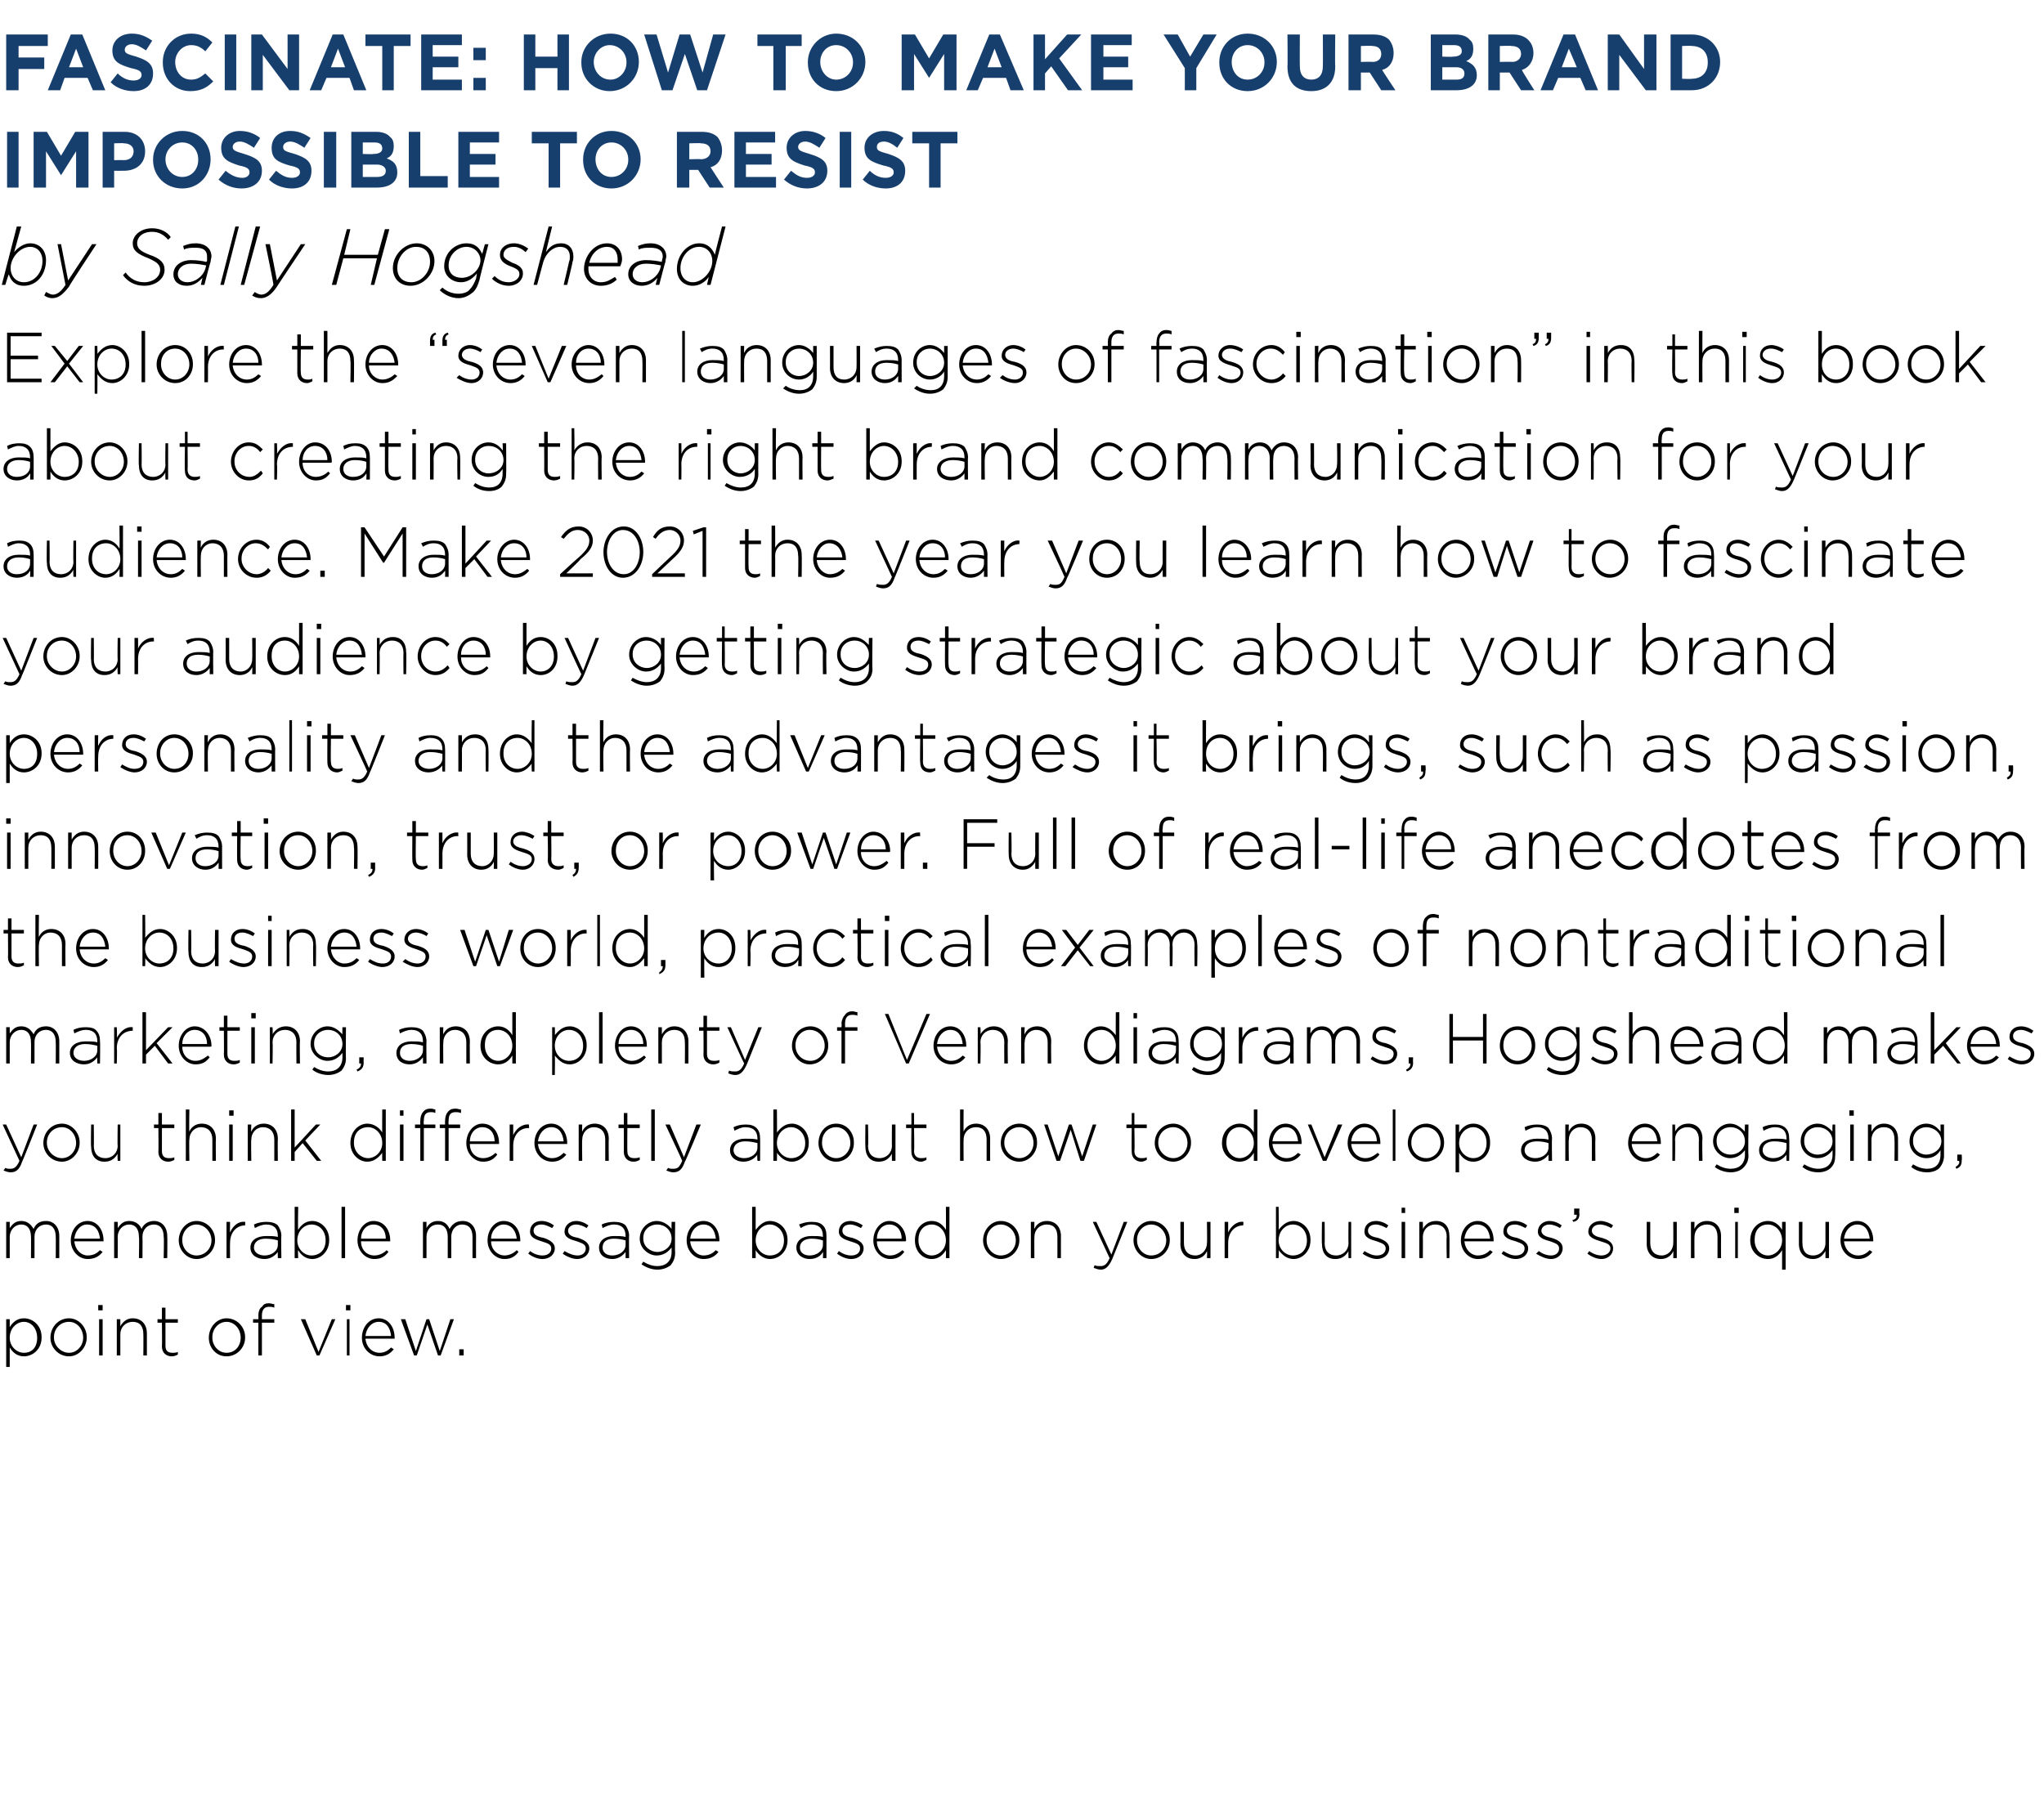
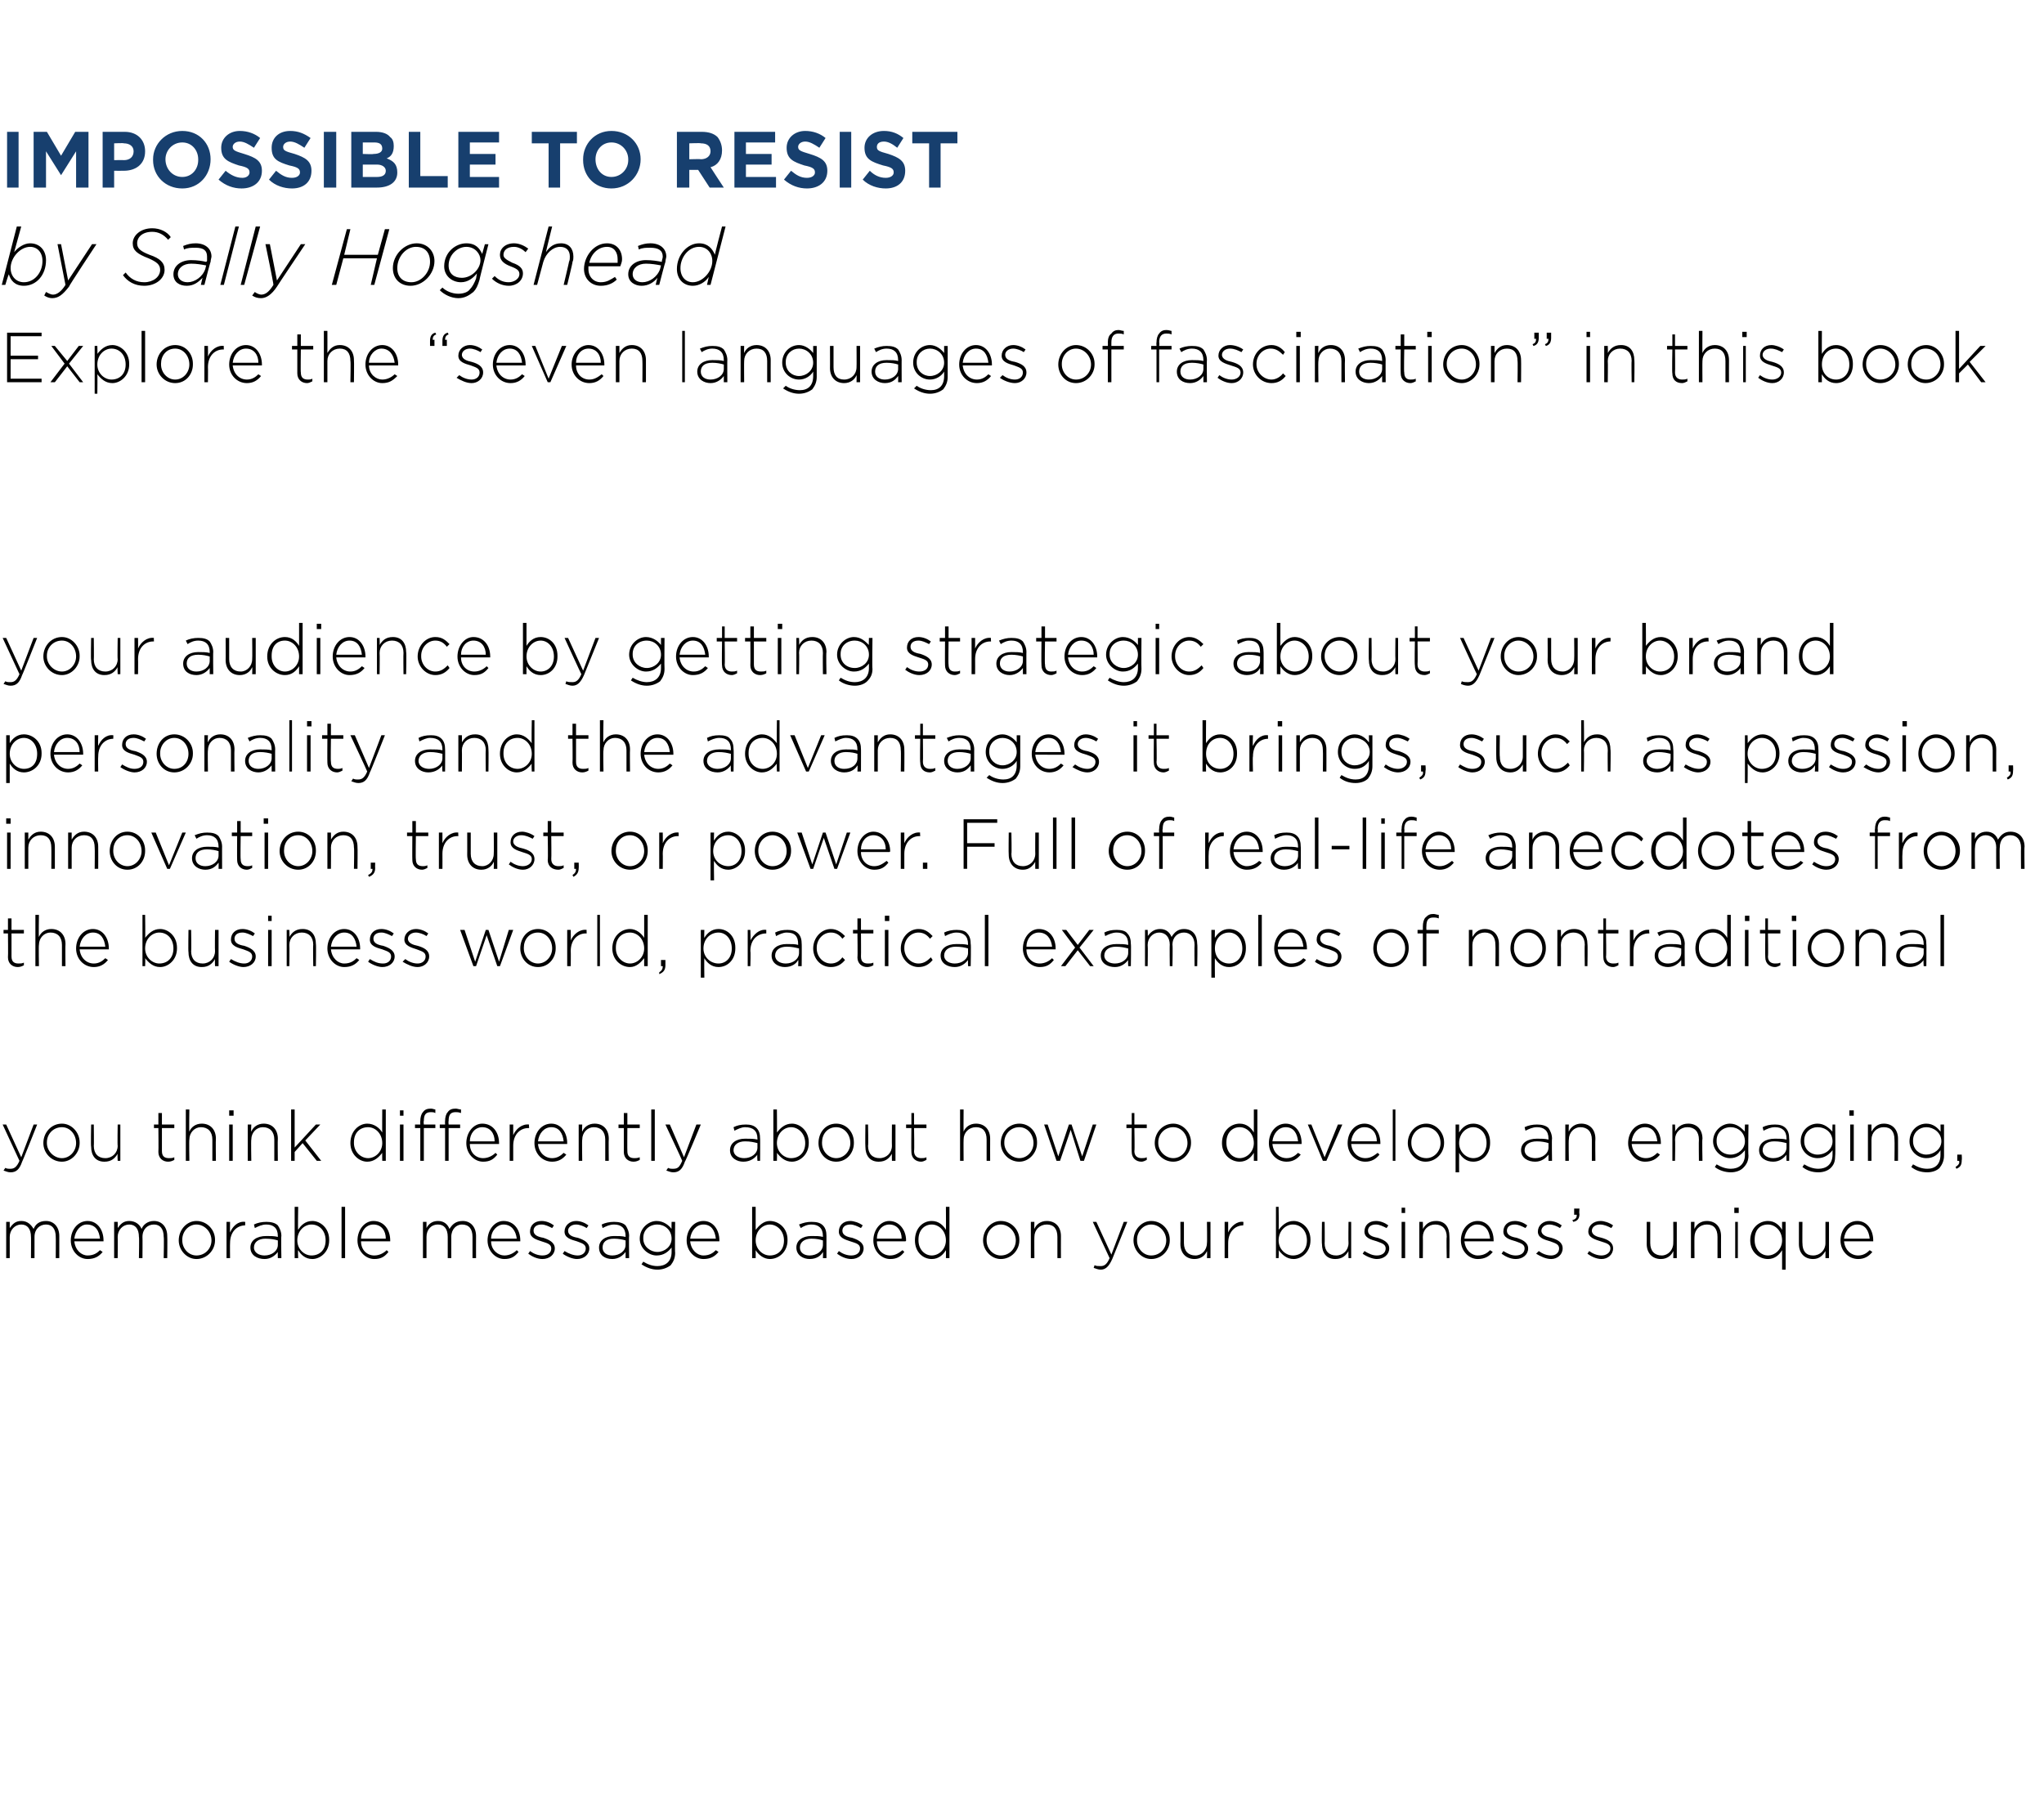
<svg xmlns="http://www.w3.org/2000/svg" version="1.1" width="231px" height="203.6px" viewBox="0 -3 231 203.6" style="top:-3px">
  <desc>Fascinate: How to Make Your Brand Impossible to Resist by Sally Hogshead Explore the seven languages of fascination</desc>
  <defs />
  <g id="Polygon41687">
-     <path d="m.7 146.1h.4v.9c.3-.5.8-1 1.6-1c1 0 2 .8 2 2.1v.1c0 1.3-1 2.1-2 2.1c-.8 0-1.3-.5-1.6-1v2.2h-.4v-5.4zm3.5 2.1c0-1.1-.7-1.8-1.5-1.8c-.8 0-1.6.7-1.6 1.8c0 1 .8 1.7 1.6 1.7c.9 0 1.5-.6 1.5-1.7zm1.5 0c0-1.2.9-2.2 2.1-2.2c1.1 0 2 1 2 2.1v.1c0 1.1-.9 2.1-2 2.1c-1.2 0-2.1-1-2.1-2.1zm3.7 0c0-1-.7-1.8-1.6-1.8c-1 0-1.7.8-1.7 1.7v.1c0 .9.8 1.7 1.7 1.7c.9 0 1.6-.8 1.6-1.7zm1.7-3.7h.5v.6h-.5v-.6zm.1 1.6h.4v4.1h-.4v-4.1zm2 0h.4v.8c.3-.5.7-.9 1.4-.9c1 0 1.6.7 1.6 1.7v2.5h-.4s.02-2.42 0-2.4c0-.9-.4-1.4-1.2-1.4c-.8 0-1.4.6-1.4 1.4v2.4h-.4v-4.1zm5.1 3.1c.03-.05 0-2.7 0-2.7h-.5v-.4h.5v-1.3h.4v1.3h1.4v.4h-1.4v2.6c0 .6.3.8.8.8c.2 0 .4 0 .6-.1v.3c-.2.1-.4.2-.7.2c-.6 0-1.1-.4-1.1-1.1zm5.3-1c0-1.2.9-2.2 2-2.2c1.2 0 2.1 1 2.1 2.1v.1c0 1.1-.9 2.1-2.1 2.1c-1.2 0-2-1-2-2.1zm3.6 0c0-1-.7-1.8-1.6-1.8c-.9 0-1.6.8-1.6 1.7v.1c0 .9.7 1.7 1.6 1.7c1 0 1.6-.8 1.6-1.7zm2-1.7h-.6v-.4h.6s.02-.38 0-.4c0-.4.1-.8.4-1c.2-.3.4-.4.8-.4c.2 0 .4.1.6.1v.4c-.2-.1-.4-.1-.6-.1c-.5 0-.8.3-.8 1v.4h1.4v.4h-1.4v3.7h-.4v-3.7zm4.8-.4h.5l1.5 3.7l1.5-3.7h.4l-1.8 4.1h-.3l-1.8-4.1zm5.1-1.6h.5v.6h-.5v-.6zm.1 1.6h.3v4.1h-.3v-4.1zm1.7 2.1c0-1.2.8-2.2 1.9-2.2c1.1 0 1.8 1 1.8 2.2v.1h-3.3c.1 1 .8 1.6 1.6 1.6c.6 0 1-.3 1.3-.6l.3.2c-.4.5-.9.8-1.6.8c-1.1 0-2-.9-2-2.1zm3.3-.2c-.1-.9-.5-1.6-1.4-1.6c-.8 0-1.4.7-1.5 1.6h2.9zm1.1-1.9h.5l1.2 3.6l1.2-3.6h.3l1.2 3.6l1.2-3.6h.4l-1.5 4.1h-.3l-1.2-3.5l-1.2 3.5h-.3l-1.5-4.1zm6.6 3.4h.5v.7h-.5v-.7z" stroke="none" fill="#000" />
-   </g>
+     </g>
  <g id="Polygon41686">
    <path d="m.7 135.1h.4v.7c.3-.4.6-.8 1.3-.8c.7 0 1.1.4 1.4.9c.2-.5.6-.9 1.4-.9c.9 0 1.5.7 1.5 1.7v2.5h-.4s.02-2.42 0-2.4c0-.9-.4-1.4-1.1-1.4c-.7 0-1.3.5-1.3 1.4v2.4h-.4s.02-2.45 0-2.4c0-.9-.4-1.4-1.1-1.4c-.7 0-1.3.6-1.3 1.4v2.4h-.4v-4.1zm7.3 2.1c0-1.2.8-2.2 1.9-2.2c1.1 0 1.8 1 1.8 2.2v.1H8.4c.1 1 .8 1.6 1.5 1.6c.7 0 1.1-.3 1.4-.6l.3.2c-.4.5-.9.8-1.7.8c-1 0-1.9-.9-1.9-2.1zm3.3-.2c-.1-.9-.5-1.6-1.5-1.6c-.7 0-1.3.7-1.4 1.6h2.9zm1.6-1.9h.4s.02.75 0 .7c.3-.4.6-.8 1.3-.8c.7 0 1.2.4 1.4.9c.2-.5.7-.9 1.4-.9c.9 0 1.5.7 1.5 1.7c.03.03 0 2.5 0 2.5h-.4s.05-2.42 0-2.4c0-.9-.4-1.4-1.1-1.4c-.7 0-1.3.5-1.3 1.4c.02.02 0 2.4 0 2.4h-.4s.05-2.45 0-2.4c0-.9-.4-1.4-1.1-1.4c-.7 0-1.3.6-1.3 1.4c.02.05 0 2.4 0 2.4h-.4v-4.1zm7.3 2.1c0-1.2.9-2.2 2-2.2c1.2 0 2.1 1 2.1 2.1v.1c0 1.1-.9 2.1-2.1 2.1c-1.1 0-2-1-2-2.1zm3.7 0c0-1-.8-1.8-1.7-1.8c-.9 0-1.6.8-1.6 1.7v.1c0 .9.7 1.7 1.6 1.7c1 0 1.7-.8 1.7-1.7zm1.7-2.1h.4s-.02 1.18 0 1.2c.3-.7.9-1.3 1.7-1.2c.03-.04 0 .4 0 .4c0 0-.01-.01 0 0c-.9 0-1.7.7-1.7 2c-.02.03 0 1.7 0 1.7h-.4v-4.1zm2.7 2.9c0-.8.7-1.3 1.8-1.3c.5 0 .9 0 1.3.1v-.1c0-.9-.5-1.3-1.3-1.3c-.5 0-.9.2-1.3.4l-.1-.4c.4-.2.9-.3 1.4-.3c.5 0 1 .1 1.3.4c.2.3.4.7.4 1.2c-.05-.04 0 2.5 0 2.5h-.4s-.02-.68 0-.7c-.3.4-.8.8-1.5.8c-.8 0-1.6-.4-1.6-1.3zm3.1-.3v-.5c-.3-.1-.8-.2-1.4-.2c-.8 0-1.3.4-1.3 1c0 .6.6.9 1.2.9c.8 0 1.5-.5 1.5-1.2zm2.3.6c-.05.02 0 .9 0 .9h-.4v-5.8h.4s-.05 2.63 0 2.6c.3-.5.8-1 1.6-1c.9 0 1.9.8 1.9 2.1v.1c0 1.3-1 2.1-1.9 2.1c-.8 0-1.3-.5-1.6-1zm3.1-1.1c0-1.1-.7-1.8-1.6-1.8c-.8 0-1.6.7-1.6 1.8c0 1 .8 1.7 1.6 1.7c.9 0 1.6-.6 1.6-1.7zm1.8-3.8h.4v5.8h-.4v-5.8zm1.8 3.8c0-1.2.8-2.2 1.8-2.2c1.2 0 1.9 1 1.9 2.2v.1h-3.3c0 1 .7 1.6 1.5 1.6c.6 0 1.1-.3 1.4-.6l.2.2c-.4.5-.8.8-1.6.8c-1 0-1.9-.9-1.9-2.1zm3.2-.2c0-.9-.5-1.6-1.4-1.6c-.8 0-1.4.7-1.4 1.6h2.8zm4.2-1.9h.4v.7c.2-.4.6-.8 1.3-.8c.7 0 1.1.4 1.3.9c.3-.5.7-.9 1.5-.9c.9 0 1.5.7 1.5 1.7c-.01.03 0 2.5 0 2.5h-.4v-2.4c0-.9-.4-1.4-1.2-1.4c-.6 0-1.2.5-1.2 1.4v2.4h-.4v-2.4c0-.9-.4-1.4-1.1-1.4c-.8 0-1.3.6-1.3 1.4v2.4h-.4v-4.1zm7.3 2.1c0-1.2.8-2.2 1.8-2.2c1.2 0 1.9 1 1.9 2.2v.1h-3.3c0 1 .8 1.6 1.5 1.6c.6 0 1.1-.3 1.4-.6l.2.2c-.4.5-.8.8-1.6.8c-1 0-1.9-.9-1.9-2.1zm3.3-.2c-.1-.9-.6-1.6-1.5-1.6c-.7 0-1.4.7-1.4 1.6h2.9zm1.3 1.7l.2-.3c.4.3.9.5 1.4.5c.6 0 1-.3 1-.8c0-.5-.5-.6-1.1-.8c-.6-.2-1.3-.4-1.3-1.1c0-.7.5-1.2 1.3-1.2c.5 0 1 .2 1.4.5l-.2.3c-.4-.2-.8-.4-1.2-.4c-.6 0-.9.3-.9.7c0 .5.5.7 1.1.8c.6.2 1.3.5 1.3 1.2c0 .7-.6 1.2-1.4 1.2c-.6 0-1.2-.3-1.6-.6zm3.9 0l.2-.3c.5.3 1 .5 1.5.5c.5 0 .9-.3.9-.8c0-.5-.5-.6-1-.8c-.7-.2-1.4-.4-1.4-1.1c0-.7.6-1.2 1.3-1.2c.5 0 1 .2 1.4.5l-.2.3c-.3-.2-.8-.4-1.2-.4c-.5 0-.9.3-.9.7c0 .5.5.7 1.1.8c.6.2 1.3.5 1.3 1.2c0 .7-.6 1.2-1.4 1.2c-.5 0-1.2-.3-1.6-.6zm4.1-.7c0-.8.7-1.3 1.7-1.3c.5 0 .9 0 1.3.1v-.1c0-.9-.5-1.3-1.3-1.3c-.5 0-.9.2-1.3.4l-.1-.4c.4-.2.9-.3 1.4-.3c.5 0 1 .1 1.3.4c.2.3.4.7.4 1.2c-.04-.04 0 2.5 0 2.5h-.4v-.7c-.3.4-.8.8-1.5.8c-.8 0-1.5-.4-1.5-1.3zm3-.3v-.5c-.3-.1-.8-.2-1.3-.2c-.9 0-1.3.4-1.3 1c0 .6.5.9 1.1.9c.8 0 1.5-.5 1.5-1.2zm1.8 2.2l.2-.3c.5.3 1 .5 1.6.5c.9 0 1.6-.5 1.6-1.6v-.5c-.4.5-.9.9-1.7.9c-.9 0-1.9-.8-1.9-1.9c0-1.2 1-2 1.9-2c.8 0 1.4.5 1.7.9c-.02.04 0-.8 0-.8h.4s-.04 3.47 0 3.5c0 .6-.2 1-.5 1.4c-.4.3-.9.5-1.5.5c-.6 0-1.2-.2-1.8-.6zm3.4-2.9c0-1-.8-1.6-1.6-1.6c-.9 0-1.6.6-1.6 1.5v.1c0 .9.8 1.5 1.6 1.5c.8 0 1.6-.6 1.6-1.5zm1.7.2c0-1.2.8-2.2 1.9-2.2c1.1 0 1.8 1 1.8 2.2v.1H78c.1 1 .8 1.6 1.5 1.6c.7 0 1.1-.3 1.4-.6l.3.2c-.4.5-.9.8-1.7.8c-1 0-1.9-.9-1.9-2.1zm3.3-.2c-.1-.9-.5-1.6-1.4-1.6c-.8 0-1.4.7-1.5 1.6h2.9zm4.5 1.3c.01.02 0 .9 0 .9h-.4v-5.8h.4v2.6c.4-.5.9-1 1.6-1c1 0 2 .8 2 2.1v.1c0 1.3-1 2.1-2 2.1c-.7 0-1.3-.5-1.6-1zm3.2-1.1c0-1.1-.8-1.8-1.6-1.8c-.8 0-1.6.7-1.6 1.8c0 1 .8 1.7 1.6 1.7c.9 0 1.6-.6 1.6-1.7zm1.4.8c0-.8.7-1.3 1.7-1.3c.6 0 .9 0 1.3.1v-.1c0-.9-.5-1.3-1.3-1.3c-.5 0-.9.2-1.2.4l-.2-.4c.5-.2.9-.3 1.4-.3c.6 0 1 .1 1.3.4c.3.3.4.7.4 1.2v2.5h-.4s.03-.68 0-.7c-.2.4-.7.8-1.5.8c-.7 0-1.5-.4-1.5-1.3zm3-.3v-.5c-.3-.1-.7-.2-1.3-.2c-.8 0-1.3.4-1.3 1c0 .6.5.9 1.1.9c.8 0 1.5-.5 1.5-1.2zm1.6 1l.2-.3c.4.3.9.5 1.4.5c.6 0 1-.3 1-.8c0-.5-.5-.6-1.1-.8c-.6-.2-1.3-.4-1.3-1.1c0-.7.5-1.2 1.3-1.2c.4 0 1 .2 1.4.5l-.2.3c-.4-.2-.8-.4-1.2-.4c-.6 0-.9.3-.9.7c0 .5.5.7 1.1.8c.6.2 1.3.5 1.3 1.2c0 .7-.6 1.2-1.4 1.2c-.6 0-1.2-.3-1.6-.6zm4.1-1.5c0-1.2.8-2.2 1.8-2.2c1.1 0 1.9 1 1.9 2.2c0 0 0 .1-.1.1h-3.2c0 1 .7 1.6 1.5 1.6c.6 0 1-.3 1.4-.6l.2.2c-.4.5-.8.8-1.6.8c-1 0-1.9-.9-1.9-2.1zm3.2-.2c0-.9-.5-1.6-1.4-1.6c-.8 0-1.4.7-1.4 1.6h2.8zm1.5.2c0-1.4.9-2.2 1.9-2.2c.8 0 1.3.5 1.6 1c.02 0 0-2.6 0-2.6h.4v5.8h-.4s.02-.91 0-.9c-.3.5-.8 1-1.6 1c-1 0-1.9-.8-1.9-2.1zm3.5 0c0-1.1-.8-1.8-1.6-1.8c-.8 0-1.5.6-1.5 1.7v.1c0 1 .7 1.7 1.5 1.7c.8 0 1.6-.7 1.6-1.7zm4.2 0c0-1.2.9-2.2 2-2.2c1.2 0 2.1 1 2.1 2.1v.1c0 1.1-.9 2.1-2.1 2.1c-1.1 0-2-1-2-2.1zm3.7 0c0-1-.8-1.8-1.7-1.8c-.9 0-1.6.8-1.6 1.7v.1c0 .9.7 1.7 1.6 1.7c1 0 1.7-.8 1.7-1.7zm1.7-2.1h.4s-.02.78 0 .8c.2-.5.7-.9 1.4-.9c1 0 1.6.7 1.6 1.7c-.01 0 0 2.5 0 2.5h-.4v-2.4c0-.9-.4-1.4-1.2-1.4c-.8 0-1.4.6-1.4 1.4c-.02.04 0 2.4 0 2.4h-.4v-4.1zm7.1 5.2l.1-.3c.2.1.4.1.7.1c.4 0 .7-.2 1-.9l-1.9-4.1h.4l1.7 3.7l1.4-3.7h.4l-1.7 4.2c-.4.9-.8 1.2-1.3 1.2c-.3 0-.5-.1-.8-.2zm4.5-3.1c0-1.2.9-2.2 2-2.2c1.2 0 2.1 1 2.1 2.1v.1c0 1.1-.9 2.1-2.1 2.1c-1.1 0-2-1-2-2.1zm3.7 0c0-1-.8-1.8-1.7-1.8c-.9 0-1.6.8-1.6 1.7v.1c0 .9.7 1.7 1.6 1.7c1 0 1.7-.8 1.7-1.7zm1.6.4c.02.02 0-2.5 0-2.5h.4v2.4c0 .9.5 1.4 1.3 1.4c.7 0 1.3-.6 1.3-1.4c.04-.02 0-2.4 0-2.4h.4v4.1h-.4s.04-.76 0-.8c-.2.5-.7.9-1.4.9c-1 0-1.6-.7-1.6-1.7zm5-2.5h.4v1.2c.3-.7 1-1.3 1.7-1.2c.05-.04 0 .4 0 .4c0 0 .01-.01 0 0c-.9 0-1.7.7-1.7 2c-.01.03 0 1.7 0 1.7h-.4v-4.1zm6.1 3.2c.04.02 0 .9 0 .9h-.3v-5.8h.3s.04 2.63 0 2.6c.4-.5.9-1 1.7-1c.9 0 1.9.8 1.9 2.1v.1c0 1.3-1 2.1-1.9 2.1c-.8 0-1.3-.5-1.7-1zm3.2-1.1c0-1.1-.7-1.8-1.6-1.8c-.8 0-1.6.7-1.6 1.8c0 1 .8 1.7 1.6 1.7c.9 0 1.6-.6 1.6-1.7zm1.7.4c-.04.02 0-2.5 0-2.5h.3s.03 2.44 0 2.4c0 .9.5 1.4 1.3 1.4c.8 0 1.4-.6 1.4-1.4c-.03-.02 0-2.4 0-2.4h.3v4.1h-.3s-.03-.76 0-.8c-.3.5-.7.9-1.5.9c-1 0-1.5-.7-1.5-1.7zm4.6 1.1l.2-.3c.5.3.9.5 1.4.5c.6 0 1-.3 1-.8c0-.5-.5-.6-1-.8c-.7-.2-1.4-.4-1.4-1.1c0-.7.5-1.2 1.3-1.2c.5 0 1 .2 1.4.5l-.2.3c-.4-.2-.8-.4-1.2-.4c-.6 0-.9.3-.9.7c0 .5.5.7 1.1.8c.6.2 1.3.5 1.3 1.2c0 .7-.6 1.2-1.4 1.2c-.5 0-1.2-.3-1.6-.6zm4.4-5.2h.4v.6h-.4v-.6zm0 1.6h.4v4.1h-.4v-4.1zm2 0h.4s.02.78 0 .8c.3-.5.7-.9 1.5-.9c1 0 1.5.7 1.5 1.7c.03 0 0 2.5 0 2.5h-.3s-.05-2.42 0-2.4c0-.9-.5-1.4-1.3-1.4c-.8 0-1.4.6-1.4 1.4c.02.04 0 2.4 0 2.4h-.4v-4.1zm4.7 2.1c0-1.2.8-2.2 1.9-2.2c1.1 0 1.8 1 1.8 2.2v.1h-3.3c.1 1 .8 1.6 1.5 1.6c.7 0 1.1-.3 1.4-.6l.3.2c-.4.5-.9.8-1.7.8c-1 0-1.9-.9-1.9-2.1zm3.3-.2c-.1-.9-.5-1.6-1.5-1.6c-.7 0-1.3.7-1.4 1.6h2.9zm1.3 1.7l.2-.3c.5.3.9.5 1.4.5c.6 0 1-.3 1-.8c0-.5-.5-.6-1-.8c-.7-.2-1.4-.4-1.4-1.1c0-.7.5-1.2 1.3-1.2c.5 0 1 .2 1.4.5l-.2.3c-.4-.2-.8-.4-1.2-.4c-.6 0-.9.3-.9.7c0 .5.5.7 1.1.8c.6.2 1.3.5 1.3 1.2c0 .7-.6 1.2-1.4 1.2c-.6 0-1.2-.3-1.6-.6zm3.9 0l.3-.3c.4.3.9.5 1.4.5c.5 0 .9-.3.9-.8c0-.5-.5-.6-1-.8c-.7-.2-1.4-.4-1.4-1.1c0-.7.6-1.2 1.3-1.2c.5 0 1 .2 1.4.5l-.2.3c-.3-.2-.8-.4-1.2-.4c-.5 0-.9.3-.9.7c0 .5.6.7 1.1.8c.7.2 1.3.5 1.3 1.2c0 .7-.6 1.2-1.3 1.2c-.6 0-1.2-.3-1.7-.6zm4.1-3.8c.4-.1.5-.3.5-.6c-.05-.02-.3 0-.3 0v-.7h.6s-.05.59 0 .6c0 .5-.2.8-.7.9l-.1-.2zm1.7 3.8l.2-.3c.4.3.9.5 1.4.5c.5 0 1-.3 1-.8c0-.5-.5-.6-1.1-.8c-.6-.2-1.4-.4-1.4-1.1c0-.7.6-1.2 1.4-1.2c.4 0 1 .2 1.4.5l-.2.3c-.4-.2-.8-.4-1.3-.4c-.5 0-.9.3-.9.7c0 .5.6.7 1.1.8c.7.2 1.3.5 1.3 1.2c0 .7-.6 1.2-1.3 1.2c-.6 0-1.2-.3-1.6-.6zm6.7-1.1c.01.02 0-2.5 0-2.5h.4v2.4c0 .9.5 1.4 1.3 1.4c.7 0 1.3-.6 1.3-1.4c.02-.02 0-2.4 0-2.4h.4v4.1h-.4s.02-.76 0-.8c-.2.5-.7.9-1.4.9c-1 0-1.6-.7-1.6-1.7zm5-2.5h.4s-.02.78 0 .8c.2-.5.7-.9 1.4-.9c1 0 1.6.7 1.6 1.7c-.01 0 0 2.5 0 2.5h-.4v-2.4c0-.9-.4-1.4-1.2-1.4c-.8 0-1.4.6-1.4 1.4c-.02.04 0 2.4 0 2.4h-.4v-4.1zm4.9-1.6h.5v.6h-.5v-.6zm.1 1.6h.3v4.1h-.3v-4.1zm5.3 3.2c-.3.5-.8 1-1.6 1c-1 0-2-.8-2-2.1c0-1.4 1-2.2 2-2.2c.8 0 1.3.5 1.6 1v-.9h.4v5.4h-.4v-2.2zm0-1.1c0-1.1-.8-1.8-1.6-1.8c-.9 0-1.5.6-1.5 1.7v.1c0 1 .7 1.7 1.5 1.7c.8 0 1.6-.7 1.6-1.7zm1.9.4v-2.5h.4s-.02 2.44 0 2.4c0 .9.4 1.4 1.2 1.4c.8 0 1.4-.6 1.4-1.4v-2.4h.4v4.1h-.4v-.8c-.3.5-.7.9-1.4.9c-1 0-1.6-.7-1.6-1.7zm4.7-.4c0-1.2.8-2.2 1.9-2.2c1.1 0 1.8 1 1.8 2.2v.1h-3.3c.1 1 .8 1.6 1.6 1.6c.6 0 1-.3 1.3-.6l.3.2c-.4.5-.9.8-1.6.8c-1.1 0-2-.9-2-2.1zm3.3-.2c-.1-.9-.5-1.6-1.4-1.6c-.8 0-1.4.7-1.5 1.6h2.9z" stroke="none" fill="#000" />
  </g>
  <g id="Polygon41685">
    <path d="m.4 129.3l.2-.3c.2.1.3.1.6.1c.4 0 .7-.2 1-.9l-1.9-4.1h.4l1.7 3.7l1.4-3.7h.4s-1.68 4.24-1.7 4.2c-.3.9-.7 1.2-1.3 1.2c-.3 0-.5-.1-.8-.2zm4.5-3.1c0-1.2.9-2.2 2.1-2.2c1.1 0 2 1 2 2.1v.1c0 1.1-.9 2.1-2 2.1c-1.2 0-2.1-1-2.1-2.1zm3.7 0c0-1-.7-1.8-1.6-1.8c-1 0-1.7.8-1.7 1.7v.1c0 .9.8 1.7 1.7 1.7c.9 0 1.6-.8 1.6-1.7zm1.7.4c-.05.02 0-2.5 0-2.5h.3s.03 2.44 0 2.4c0 .9.5 1.4 1.3 1.4c.8 0 1.4-.6 1.4-1.4c-.04-.02 0-2.4 0-2.4h.3v4.1h-.3s-.04-.76 0-.8c-.3.5-.7.9-1.5.9c-1 0-1.5-.7-1.5-1.7zm7.6.6c.03-.05 0-2.7 0-2.7h-.5v-.4h.5v-1.3h.4v1.3h1.4v.4h-1.4v2.6c0 .6.3.8.8.8c.2 0 .4 0 .6-.1v.3c-.2.1-.4.2-.7.2c-.6 0-1.1-.4-1.1-1.1zm3.1-4.8h.4s-.04 2.48 0 2.5c.2-.5.7-.9 1.4-.9c1 0 1.6.7 1.6 1.7c-.03 0 0 2.5 0 2.5h-.4v-2.4c0-.9-.5-1.4-1.3-1.4c-.7 0-1.3.6-1.3 1.4c-.04.04 0 2.4 0 2.4h-.4v-5.8zm4.9.1h.5v.6h-.5v-.6zm0 1.6h.4v4.1h-.4v-4.1zm2.1 0h.4s-.04.78 0 .8c.2-.5.7-.9 1.4-.9c1 0 1.6.7 1.6 1.7c-.03 0 0 2.5 0 2.5h-.4v-2.4c0-.9-.5-1.4-1.3-1.4c-.7 0-1.3.6-1.3 1.4c-.04.04 0 2.4 0 2.4h-.4v-4.1zm4.9-1.7h.4v4.3l2.4-2.6h.5l-1.7 1.8l1.8 2.3h-.5l-1.6-2l-.9 1v1h-.4v-5.8zm6.7 3.8c0-1.4 1-2.2 1.9-2.2c.8 0 1.4.5 1.7 1c-.02 0 0-2.6 0-2.6h.4v5.8h-.4s-.02-.91 0-.9c-.4.5-.9 1-1.7 1c-.9 0-1.9-.8-1.9-2.1zm3.6 0c0-1.1-.8-1.8-1.6-1.8c-.9 0-1.6.6-1.6 1.7v.1c0 1 .8 1.7 1.6 1.7c.8 0 1.6-.7 1.6-1.7zm2-3.7h.4v.6h-.4v-.6zm0 1.6h.4v4.1h-.4v-4.1zm5.1.4h-.6v-.4h.6s-.02-.38 0-.4c0-.4.1-.8.3-1c.2-.3.5-.4.9-.4c.2 0 .4.1.6.1v.4c-.3-.1-.4-.1-.6-.1c-.6 0-.8.3-.8 1c-.04.03 0 .4 0 .4h1.3v.4h-1.3v3.7h-.4v-3.7zm-2.8 0h-.6v-.4h.6s-.02-.38 0-.4c0-.4.1-.8.3-1c.2-.3.5-.4.9-.4c.2 0 .4.1.5.1v.4c-.2-.1-.3-.1-.5-.1c-.6 0-.8.3-.8 1c-.05.03 0 .4 0 .4h1.3v.4h-1.3v3.7h-.4v-3.7zm5.2 1.7c0-1.2.8-2.2 1.8-2.2c1.2 0 1.9 1 1.9 2.2v.1h-3.3c0 1 .7 1.6 1.5 1.6c.6 0 1.1-.3 1.4-.6l.2.2c-.4.5-.8.8-1.6.8c-1 0-1.9-.9-1.9-2.1zm3.2-.2c0-.9-.5-1.6-1.4-1.6c-.8 0-1.4.7-1.4 1.6h2.8zm1.7-1.9h.4v1.2c.3-.7 1-1.3 1.8-1.2c-.04-.04 0 .4 0 .4h-.1c-.9 0-1.7.7-1.7 2v1.7h-.4v-4.1zm2.8 2.1c0-1.2.8-2.2 1.9-2.2c1.1 0 1.8 1 1.8 2.2v.1h-3.3c.1 1 .8 1.6 1.6 1.6c.6 0 1-.3 1.3-.6l.3.2c-.4.5-.9.8-1.6.8c-1.1 0-2-.9-2-2.1zm3.3-.2c-.1-.9-.5-1.6-1.4-1.6c-.8 0-1.4.7-1.5 1.6h2.9zm1.7-1.9h.4s-.04.78 0 .8c.2-.5.7-.9 1.4-.9c1 0 1.6.7 1.6 1.7c-.03 0 0 2.5 0 2.5h-.4v-2.4c0-.9-.5-1.4-1.3-1.4c-.7 0-1.3.6-1.3 1.4c-.04.04 0 2.4 0 2.4h-.4v-4.1zm5.1 3.1v-2.7h-.6v-.4h.6v-1.3h.4v1.3h1.4v.4h-1.4s-.02 2.61 0 2.6c0 .6.3.8.8.8c.2 0 .3 0 .6-.1v.3c-.2.1-.4.2-.7.2c-.6 0-1.1-.4-1.1-1.1zm3.1-4.8h.4v5.8h-.4v-5.8zm1.7 6.9l.2-.3c.2.1.3.1.6.1c.5 0 .7-.2 1-.9c.02-.02-1.9-4.1-1.9-4.1h.5l1.6 3.7l1.4-3.7h.5s-1.76 4.24-1.8 4.2c-.3.9-.7 1.2-1.3 1.2c-.3 0-.5-.1-.8-.2zm7.2-2.3c0-.8.7-1.3 1.7-1.3c.6 0 1 0 1.4.1v-.1c0-.9-.5-1.3-1.4-1.3c-.4 0-.8.2-1.2.4l-.1-.4c.4-.2.8-.3 1.4-.3c.5 0 .9.1 1.2.4c.3.3.4.7.4 1.2c.02-.04 0 2.5 0 2.5h-.3s-.05-.68 0-.7c-.3.4-.8.8-1.6.8c-.7 0-1.5-.4-1.5-1.3zm3.1-.3v-.5c-.4-.1-.8-.2-1.4-.2c-.8 0-1.3.4-1.3 1c0 .6.6.9 1.2.9c.8 0 1.5-.5 1.5-1.2zm2.2.6c.03.02 0 .9 0 .9h-.4v-5.8h.4s.03 2.63 0 2.6c.4-.5.9-1 1.7-1c.9 0 1.9.8 1.9 2.1v.1c0 1.3-1 2.1-1.9 2.1c-.8 0-1.3-.5-1.7-1zm3.2-1.1c0-1.1-.8-1.8-1.6-1.8c-.8 0-1.6.7-1.6 1.8c0 1 .8 1.7 1.6 1.7c.9 0 1.6-.6 1.6-1.7zm1.5 0c0-1.2.8-2.2 2-2.2c1.2 0 2 1 2 2.1v.1c0 1.1-.8 2.1-2 2.1c-1.2 0-2-1-2-2.1zm3.6 0c0-1-.7-1.8-1.6-1.8c-1 0-1.6.8-1.6 1.7v.1c0 .9.7 1.7 1.6 1.7c.9 0 1.6-.8 1.6-1.7zm1.7.4c-.03.02 0-2.5 0-2.5h.3s.05 2.44 0 2.4c0 .9.5 1.4 1.3 1.4c.8 0 1.4-.6 1.4-1.4c-.02-.02 0-2.4 0-2.4h.4v4.1h-.4s-.02-.76 0-.8c-.3.5-.7.9-1.5.9c-1 0-1.5-.7-1.5-1.7zm5.2.6c-.03-.05 0-2.7 0-2.7h-.6v-.4h.6v-1.3h.3v1.3h1.4v.4h-1.4s.05 2.61 0 2.6c0 .6.4.8.8.8c.2 0 .4 0 .6-.1v.3c-.2.1-.4.2-.6.2c-.6 0-1.1-.4-1.1-1.1zm5.5-4.8h.4s-.02 2.48 0 2.5c.2-.5.7-.9 1.4-.9c1 0 1.6.7 1.6 1.7c-.01 0 0 2.5 0 2.5h-.4v-2.4c0-.9-.4-1.4-1.2-1.4c-.8 0-1.4.6-1.4 1.4c-.02.04 0 2.4 0 2.4h-.4v-5.8zm4.6 3.8c0-1.2.9-2.2 2.1-2.2c1.2 0 2 1 2 2.1v.1c0 1.1-.9 2.1-2 2.1c-1.2 0-2.1-1-2.1-2.1zm3.7 0c0-1-.7-1.8-1.6-1.8c-1 0-1.7.8-1.7 1.7v.1c0 .9.8 1.7 1.7 1.7c.9 0 1.6-.8 1.6-1.7zm1.2-2.1h.4l1.2 3.6l1.2-3.6h.3l1.2 3.6l1.2-3.6h.4l-1.4 4.1h-.4l-1.1-3.5l-1.2 3.5h-.4l-1.4-4.1zm9.9 3.1c-.03-.05 0-2.7 0-2.7h-.6v-.4h.6v-1.3h.3v1.3h1.4v.4h-1.4s.05 2.61 0 2.6c0 .6.4.8.8.8c.2 0 .4 0 .6-.1v.3c-.2.1-.4.2-.6.2c-.6 0-1.1-.4-1.1-1.1zm2.6-1c0-1.2.9-2.2 2.1-2.2c1.1 0 2 1 2 2.1v.1c0 1.1-.9 2.1-2 2.1c-1.2 0-2.1-1-2.1-2.1zm3.7 0c0-1-.7-1.8-1.6-1.8c-1 0-1.7.8-1.7 1.7v.1c0 .9.8 1.7 1.7 1.7c.9 0 1.6-.8 1.6-1.7zm3.9 0c0-1.4 1-2.2 2-2.2c.8 0 1.3.5 1.6 1v-2.6h.4v5.8h-.4v-.9c-.3.5-.8 1-1.6 1c-1 0-2-.8-2-2.1zm3.6 0c0-1.1-.8-1.8-1.6-1.8c-.8 0-1.5.6-1.5 1.7v.1c0 1 .7 1.7 1.5 1.7c.8 0 1.6-.7 1.6-1.7zm1.7 0c0-1.2.8-2.2 1.9-2.2c1.1 0 1.8 1 1.8 2.2v.1h-3.3c.1 1 .8 1.6 1.6 1.6c.6 0 1-.3 1.3-.6l.3.2c-.4.5-.9.8-1.6.8c-1.1 0-2-.9-2-2.1zm3.3-.2c-.1-.9-.5-1.6-1.4-1.6c-.8 0-1.4.7-1.5 1.6h2.9zm1.1-1.9h.4l1.5 3.7l1.5-3.7h.5l-1.8 4.1h-.4l-1.7-4.1zm4.5 2.1c0-1.2.8-2.2 1.9-2.2c1.1 0 1.8 1 1.8 2.2v.1h-3.3c.1 1 .8 1.6 1.6 1.6c.6 0 1-.3 1.4-.6l.2.2c-.4.5-.9.8-1.6.8c-1.1 0-2-.9-2-2.1zm3.3-.2c0-.9-.5-1.6-1.4-1.6c-.8 0-1.4.7-1.5 1.6h2.9zm1.8-3.6h.3v5.8h-.3v-5.8zm1.7 3.8c0-1.2.9-2.2 2.1-2.2c1.1 0 2 1 2 2.1v.1c0 1.1-.9 2.1-2.1 2.1c-1.1 0-2-1-2-2.1zm3.7 0c0-1-.7-1.8-1.7-1.8c-.9 0-1.6.8-1.6 1.7v.1c0 .9.7 1.7 1.7 1.7c.9 0 1.6-.8 1.6-1.7zm1.7-2.1h.4s-.01.93 0 .9c.3-.5.8-1 1.6-1c1 0 1.9.8 1.9 2.1v.1c0 1.3-.9 2.1-1.9 2.1c-.8 0-1.3-.5-1.6-1c-.01.02 0 2.2 0 2.2h-.4v-5.4zm3.5 2.1c0-1.1-.7-1.8-1.5-1.8c-.8 0-1.6.7-1.6 1.8c0 1 .8 1.7 1.6 1.7c.8 0 1.5-.6 1.5-1.7zm3.9.8c0-.8.7-1.3 1.8-1.3c.5 0 .9 0 1.3.1v-.1c0-.9-.5-1.3-1.3-1.3c-.5 0-.9.2-1.3.4l-.1-.4c.4-.2.9-.3 1.4-.3c.5 0 1 .1 1.3.4c.2.3.4.7.4 1.2c-.04-.04 0 2.5 0 2.5h-.4v-.7c-.3.4-.8.8-1.5.8c-.8 0-1.6-.4-1.6-1.3zm3.1-.3v-.5c-.3-.1-.8-.2-1.3-.2c-.9 0-1.4.4-1.4 1c0 .6.6.9 1.2.9c.8 0 1.5-.5 1.5-1.2zm1.9-2.6h.4s-.04.78 0 .8c.2-.5.7-.9 1.4-.9c1 0 1.6.7 1.6 1.7c-.03 0 0 2.5 0 2.5h-.4v-2.4c0-.9-.5-1.4-1.3-1.4c-.7 0-1.3.6-1.3 1.4c-.04.04 0 2.4 0 2.4h-.4v-4.1zm7.1 2.1c0-1.2.8-2.2 1.9-2.2c1.1 0 1.8 1 1.8 2.2v.1h-3.3c.1 1 .8 1.6 1.6 1.6c.6 0 1-.3 1.3-.6l.3.2c-.4.5-.9.8-1.7.8c-1 0-1.9-.9-1.9-2.1zm3.3-.2c-.1-.9-.5-1.6-1.4-1.6c-.8 0-1.4.7-1.5 1.6h2.9zm1.7-1.9h.3s.04.78 0 .8c.3-.5.7-.9 1.5-.9c1 0 1.6.7 1.6 1.7c-.05 0 0 2.5 0 2.5h-.4s-.03-2.42 0-2.4c0-.9-.5-1.4-1.3-1.4c-.8 0-1.4.6-1.4 1.4c.04.04 0 2.4 0 2.4h-.3v-4.1zm4.8 4.8l.2-.3c.5.3 1 .5 1.6.5c.9 0 1.6-.5 1.6-1.6v-.5c-.4.5-.9.9-1.7.9c-.9 0-1.9-.8-1.9-1.9c0-1.2 1-2 1.9-2c.8 0 1.3.5 1.7.9c-.03.04 0-.8 0-.8h.4s-.05 3.47 0 3.5c0 .6-.2 1-.6 1.4c-.3.3-.8.5-1.4.5c-.6 0-1.3-.2-1.8-.6zm3.4-2.9c0-1-.8-1.6-1.6-1.6c-.9 0-1.6.6-1.6 1.5v.1c0 .9.7 1.5 1.6 1.5c.8 0 1.6-.6 1.6-1.5zm1.6 1c0-.8.7-1.3 1.8-1.3c.5 0 .9 0 1.3.1v-.1c0-.9-.5-1.3-1.3-1.3c-.5 0-.9.2-1.3.4l-.1-.4c.4-.2.8-.3 1.4-.3c.5 0 .9.1 1.2.4c.3.3.4.7.4 1.2c.04-.04 0 2.5 0 2.5h-.3s-.03-.68 0-.7c-.3.4-.8.8-1.5.8c-.8 0-1.6-.4-1.6-1.3zm3.1-.3v-.5c-.4-.1-.8-.2-1.4-.2c-.8 0-1.3.4-1.3 1c0 .6.6.9 1.2.9c.8 0 1.5-.5 1.5-1.2zm1.8 2.2l.2-.3c.5.3 1 .5 1.6.5c.9 0 1.6-.5 1.6-1.6v-.5c-.4.5-.9.9-1.7.9c-1 0-1.9-.8-1.9-1.9c0-1.2.9-2 1.9-2c.8 0 1.3.5 1.7.9c-.04.04 0-.8 0-.8h.3s.04 3.47 0 3.5c0 .6-.1 1-.5 1.4c-.3.3-.8.5-1.4.5c-.7 0-1.3-.2-1.8-.6zm3.4-2.9c0-1-.8-1.6-1.7-1.6c-.8 0-1.5.6-1.5 1.5v.1c0 .9.7 1.5 1.5 1.5c.9 0 1.7-.6 1.7-1.5zm1.9-3.5h.5v.6h-.5v-.6zm.1 1.6h.4v4.1h-.4v-4.1zm2 0h.4v.8c.3-.5.7-.9 1.4-.9c1 0 1.6.7 1.6 1.7c.01 0 0 2.5 0 2.5h-.4s.03-2.42 0-2.4c0-.9-.4-1.4-1.2-1.4c-.8 0-1.4.6-1.4 1.4v2.4h-.4v-4.1zm4.9 4.8l.2-.3c.5.3 1 .5 1.6.5c.9 0 1.5-.5 1.5-1.6v-.5c-.3.5-.8.9-1.6.9c-1 0-1.9-.8-1.9-1.9c0-1.2.9-2 1.9-2c.8 0 1.3.5 1.6.9c.03.04 0-.8 0-.8h.4v3.5c0 .6-.2 1-.5 1.4c-.3.3-.8.5-1.4.5c-.7 0-1.3-.2-1.8-.6zm3.4-2.9c0-1-.9-1.6-1.7-1.6c-.8 0-1.5.6-1.5 1.5v.1c0 .9.7 1.5 1.5 1.5c.8 0 1.7-.6 1.7-1.5zm1.6 2.9c.3-.2.5-.4.4-.7h-.2v-.7h.5s.04.61 0 .6c0 .5-.1.8-.6 1l-.1-.2z" stroke="none" fill="#000" />
  </g>
  <g id="Polygon41684">
-     <path d="m.7 113.1h.4v.7c.3-.4.6-.8 1.3-.8c.7 0 1.1.4 1.4.9c.2-.5.6-.9 1.4-.9c.9 0 1.5.7 1.5 1.7v2.5h-.4s.02-2.42 0-2.4c0-.9-.4-1.4-1.1-1.4c-.7 0-1.3.5-1.3 1.4v2.4h-.4s.02-2.45 0-2.4c0-.9-.4-1.4-1.1-1.4c-.7 0-1.3.6-1.3 1.4v2.4h-.4v-4.1zm7.2 2.9c0-.8.7-1.3 1.8-1.3c.5 0 .9 0 1.3.1v-.1c0-.9-.5-1.3-1.3-1.3c-.5 0-.9.2-1.3.4l-.1-.4c.4-.2.8-.3 1.4-.3c.5 0 1 .1 1.2.4c.3.3.4.7.4 1.2c.04-.04 0 2.5 0 2.5h-.3s-.03-.68 0-.7c-.3.4-.8.8-1.5.8c-.8 0-1.6-.4-1.6-1.3zm3.1-.3v-.5c-.4-.1-.8-.2-1.4-.2c-.8 0-1.3.4-1.3 1c0 .6.6.9 1.2.9c.8 0 1.5-.5 1.5-1.2zm1.9-2.6h.3s.05 1.18 0 1.2c.4-.7 1-1.3 1.8-1.2v.4s-.04-.01 0 0c-1 0-1.8.7-1.8 2c.05.03 0 1.7 0 1.7h-.3v-4.1zm3.2-1.7h.4v4.3l2.5-2.6h.5l-1.8 1.8l1.8 2.3h-.5l-1.5-2l-1 1v1h-.4v-5.8zm4.1 3.8c0-1.2.8-2.2 1.8-2.2c1.1 0 1.9 1 1.9 2.2c0 0 0 .1-.1.1h-3.2c0 1 .7 1.6 1.5 1.6c.6 0 1-.3 1.4-.6l.2.2c-.4.5-.8.8-1.6.8c-1 0-1.9-.9-1.9-2.1zm3.2-.2c0-.9-.5-1.6-1.4-1.6c-.8 0-1.4.7-1.4 1.6h2.8zm1.9 1.2c.03-.05 0-2.7 0-2.7h-.5v-.4h.5v-1.3h.4v1.3h1.4v.4h-1.4v2.6c0 .6.3.8.8.8c.2 0 .4 0 .6-.1v.3c-.2.1-.4.2-.7.2c-.6 0-1.1-.4-1.1-1.1zm3.1-4.7h.5v.6h-.5v-.6zm0 1.6h.4v4.1h-.4v-4.1zm2.1 0h.3s.05.78 0 .8c.3-.5.8-.9 1.5-.9c1 0 1.6.7 1.6 1.7c-.04 0 0 2.5 0 2.5h-.4s-.02-2.42 0-2.4c0-.9-.5-1.4-1.3-1.4c-.8 0-1.4.6-1.4 1.4c.05.04 0 2.4 0 2.4h-.3v-4.1zm4.8 4.8l.2-.3c.5.3 1 .5 1.6.5c.9 0 1.6-.5 1.6-1.6v-.5c-.4.5-.9.9-1.7.9c-.9 0-1.9-.8-1.9-1.9c0-1.2 1-2 1.9-2c.8 0 1.3.5 1.7.9c-.02.04 0-.8 0-.8h.4s-.04 3.47 0 3.5c0 .6-.2 1-.5 1.4c-.4.3-.9.5-1.5.5c-.6 0-1.3-.2-1.8-.6zm3.4-2.9c0-1-.8-1.6-1.6-1.6c-.9 0-1.6.6-1.6 1.5v.1c0 .9.7 1.5 1.6 1.5c.8 0 1.6-.6 1.6-1.5zm1.6 2.9c.4-.2.5-.4.5-.7h-.2v-.7h.5s-.02.61 0 .6c0 .5-.2.8-.7 1l-.1-.2zm4.5-1.9c0-.8.7-1.3 1.7-1.3c.5 0 .9 0 1.3.1v-.1c0-.9-.5-1.3-1.3-1.3c-.5 0-.9.2-1.3.4l-.1-.4c.4-.2.9-.3 1.4-.3c.5 0 1 .1 1.3.4c.2.3.4.7.4 1.2c-.03-.04 0 2.5 0 2.5h-.4v-.7c-.3.4-.8.8-1.5.8c-.8 0-1.5-.4-1.5-1.3zm3-.3v-.5c-.3-.1-.8-.2-1.3-.2c-.9 0-1.3.4-1.3 1c0 .6.5.9 1.1.9c.8 0 1.5-.5 1.5-1.2zm1.9-2.6h.4s-.03.78 0 .8c.2-.5.7-.9 1.4-.9c1 0 1.6.7 1.6 1.7c-.02 0 0 2.5 0 2.5h-.4v-2.4c0-.9-.5-1.4-1.3-1.4c-.7 0-1.3.6-1.3 1.4c-.03.04 0 2.4 0 2.4h-.4v-4.1zm4.6 2.1c0-1.4 1-2.2 2-2.2c.8 0 1.3.5 1.6 1v-2.6h.4v5.8h-.4v-.9c-.3.5-.8 1-1.6 1c-1 0-2-.8-2-2.1zm3.6 0c0-1.1-.8-1.8-1.6-1.8c-.9 0-1.5.6-1.5 1.7v.1c0 1 .7 1.7 1.5 1.7c.8 0 1.6-.7 1.6-1.7zm4.5-2.1h.3s.04.93 0 .9c.4-.5.9-1 1.7-1c.9 0 1.9.8 1.9 2.1v.1c0 1.3-1 2.1-1.9 2.1c-.8 0-1.3-.5-1.7-1c.04.02 0 2.2 0 2.2h-.3v-5.4zm3.5 2.1c0-1.1-.7-1.8-1.6-1.8c-.8 0-1.6.7-1.6 1.8c0 1 .8 1.7 1.6 1.7c.9 0 1.6-.6 1.6-1.7zm1.8-3.8h.4v5.8h-.4v-5.8zm1.8 3.8c0-1.2.8-2.2 1.8-2.2c1.1 0 1.8 1 1.8 2.2v.1h-3.2c0 1 .7 1.6 1.5 1.6c.6 0 1-.3 1.4-.6l.2.2c-.4.5-.8.8-1.6.8c-1 0-1.9-.9-1.9-2.1zm3.2-.2c0-.9-.5-1.6-1.4-1.6c-.8 0-1.4.7-1.4 1.6h2.8zm1.7-1.9h.4v.8c.3-.5.7-.9 1.4-.9c1 0 1.6.7 1.6 1.7v2.5h-.4s.02-2.42 0-2.4c0-.9-.4-1.4-1.2-1.4c-.8 0-1.4.6-1.4 1.4v2.4h-.4v-4.1zm5.1 3.1c.03-.05 0-2.7 0-2.7h-.5v-.4h.5v-1.3h.4v1.3h1.4v.4h-1.4v2.6c0 .6.3.8.8.8c.2 0 .4 0 .6-.1v.3c-.2.1-.4.2-.7.2c-.6 0-1.1-.4-1.1-1.1zm2.8 2.1l.1-.3c.2.1.4.1.7.1c.4 0 .7-.2 1-.9c-.04-.02-1.9-4.1-1.9-4.1h.4l1.6 3.7l1.5-3.7h.4l-1.7 4.2c-.4.9-.8 1.2-1.3 1.2c-.3 0-.6-.1-.8-.2zm7.2-3.1c0-1.2.9-2.2 2.1-2.2c1.1 0 2 1 2 2.1v.1c0 1.1-.9 2.1-2.1 2.1c-1.1 0-2-1-2-2.1zm3.7 0c0-1-.7-1.8-1.7-1.8c-.9 0-1.6.8-1.6 1.7v.1c0 .9.7 1.7 1.7 1.7c.9 0 1.6-.8 1.6-1.7zm1.9-1.7h-.5v-.4h.5s.04-.38 0-.4c0-.4.2-.8.4-1c.2-.3.5-.4.8-.4c.3 0 .4.1.6.1v.4c-.2-.1-.4-.1-.6-.1c-.5 0-.8.3-.8 1c.02.03 0 .4 0 .4h1.4v.4h-1.4v3.7h-.4v-3.7zm4.9-1.9h.4l2.1 5.2l2.2-5.2h.4l-2.4 5.6h-.3l-2.4-5.6zm5.5 3.6c0-1.2.8-2.2 1.9-2.2c1.1 0 1.8 1 1.8 2.2v.1h-3.3c.1 1 .8 1.6 1.6 1.6c.6 0 1-.3 1.3-.6l.3.2c-.4.5-.9.8-1.6.8c-1.1 0-2-.9-2-2.1zm3.3-.2c-.1-.9-.5-1.6-1.4-1.6c-.8 0-1.4.7-1.5 1.6h2.9zm1.7-1.9h.3s.05.78 0 .8c.3-.5.8-.9 1.5-.9c1 0 1.6.7 1.6 1.7c-.04 0 0 2.5 0 2.5h-.4s-.02-2.42 0-2.4c0-.9-.5-1.4-1.3-1.4c-.8 0-1.4.6-1.4 1.4c.05.04 0 2.4 0 2.4h-.3v-4.1zm4.9 0h.4s-.04.78 0 .8c.2-.5.7-.9 1.4-.9c1 0 1.6.7 1.6 1.7c-.03 0 0 2.5 0 2.5h-.4v-2.4c0-.9-.5-1.4-1.3-1.4c-.7 0-1.3.6-1.3 1.4c-.04.04 0 2.4 0 2.4h-.4v-4.1zm7.1 2.1c0-1.4 1-2.2 1.9-2.2c.8 0 1.3.5 1.7 1c-.02 0 0-2.6 0-2.6h.4v5.8h-.4s-.02-.91 0-.9c-.4.5-.9 1-1.7 1c-.9 0-1.9-.8-1.9-2.1zm3.6 0c0-1.1-.8-1.8-1.6-1.8c-.9 0-1.6.6-1.6 1.7v.1c0 1 .8 1.7 1.6 1.7c.8 0 1.6-.7 1.6-1.7zm2-3.7h.4v.6h-.4v-.6zm0 1.6h.4v4.1h-.4v-4.1zm1.7 2.9c0-.8.7-1.3 1.7-1.3c.6 0 1 0 1.4.1v-.1c0-.9-.5-1.3-1.3-1.3c-.5 0-.9.2-1.3.4l-.1-.4c.4-.2.8-.3 1.4-.3c.5 0 .9.1 1.2.4c.3.3.4.7.4 1.2c.03-.04 0 2.5 0 2.5h-.3s-.04-.68 0-.7c-.3.4-.8.8-1.6.8c-.7 0-1.5-.4-1.5-1.3zm3.1-.3v-.5c-.4-.1-.8-.2-1.4-.2c-.8 0-1.3.4-1.3 1c0 .6.6.9 1.2.9c.8 0 1.5-.5 1.5-1.2zm1.8 2.2l.2-.3c.5.3 1 .5 1.6.5c.9 0 1.5-.5 1.5-1.6v-.5c-.3.5-.8.9-1.6.9c-1 0-1.9-.8-1.9-1.9c0-1.2.9-2 1.9-2c.8 0 1.3.5 1.6.9c.05.04 0-.8 0-.8h.4s.03 3.47 0 3.5c0 .6-.2 1-.5 1.4c-.3.3-.8.5-1.4.5c-.7 0-1.3-.2-1.8-.6zm3.4-2.9c0-1-.8-1.6-1.7-1.6c-.8 0-1.5.6-1.5 1.5v.1c0 .9.7 1.5 1.5 1.5c.9 0 1.7-.6 1.7-1.5zm1.9-1.9h.4v1.2c.3-.7 1-1.3 1.8-1.2c-.04-.04 0 .4 0 .4h-.1c-.9 0-1.7.7-1.7 2c.01.03 0 1.7 0 1.7h-.4v-4.1zm2.8 2.9c0-.8.7-1.3 1.7-1.3c.5 0 .9 0 1.3.1v-.1c0-.9-.5-1.3-1.3-1.3c-.5 0-.9.2-1.2.4l-.2-.4c.5-.2.9-.3 1.4-.3c.6 0 1 .1 1.3.4c.2.3.4.7.4 1.2c-.02-.04 0 2.5 0 2.5h-.4v-.7c-.3.4-.8.8-1.5.8c-.7 0-1.5-.4-1.5-1.3zm3-.3v-.5c-.3-.1-.8-.2-1.3-.2c-.9 0-1.3.4-1.3 1c0 .6.5.9 1.1.9c.8 0 1.5-.5 1.5-1.2zm1.9-2.6h.4s-.02.75 0 .7c.2-.4.6-.8 1.3-.8c.7 0 1.1.4 1.3.9c.3-.5.7-.9 1.5-.9c.9 0 1.5.7 1.5 1.7c-.02.03 0 2.5 0 2.5h-.4v-2.4c0-.9-.4-1.4-1.2-1.4c-.6 0-1.2.5-1.2 1.4c-.02.02 0 2.4 0 2.4h-.4v-2.4c0-.9-.4-1.4-1.2-1.4c-.7 0-1.2.6-1.2 1.4c-.02.05 0 2.4 0 2.4h-.4v-4.1zm7.2 3.6l.2-.3c.5.3.9.5 1.4.5c.6 0 1-.3 1-.8c0-.5-.5-.6-1.1-.8c-.6-.2-1.3-.4-1.3-1.1c0-.7.5-1.2 1.3-1.2c.5 0 1 .2 1.4.5l-.2.3c-.4-.2-.8-.4-1.2-.4c-.6 0-.9.3-.9.7c0 .5.5.7 1.1.8c.6.2 1.3.5 1.3 1.2c0 .7-.6 1.2-1.4 1.2c-.6 0-1.2-.3-1.6-.6zm4 1.2c.4-.2.5-.4.5-.7h-.2v-.7h.5s-.03.61 0 .6c0 .5-.2.8-.7 1l-.1-.2zm4.9-6.3h.4v2.6h3.4v-2.6h.4v5.6h-.4v-2.6h-3.4v2.6h-.4v-5.6zm5.7 3.6c0-1.2.8-2.2 2-2.2c1.2 0 2 1 2 2.1v.1c0 1.1-.8 2.1-2 2.1c-1.2 0-2-1-2-2.1zm3.6 0c0-1-.7-1.8-1.6-1.8c-1 0-1.6.8-1.6 1.7v.1c0 .9.7 1.7 1.6 1.7c.9 0 1.6-.8 1.6-1.7zm1.7 2.7l.2-.3c.5.3 1 .5 1.6.5c.9 0 1.5-.5 1.5-1.6v-.5c-.3.5-.8.9-1.6.9c-1 0-1.9-.8-1.9-1.9c0-1.2.9-2 1.9-2c.8 0 1.3.5 1.6.9c.04.04 0-.8 0-.8h.4s.02 3.47 0 3.5c0 .6-.2 1-.5 1.4c-.3.3-.8.5-1.4.5c-.7 0-1.3-.2-1.8-.6zm3.4-2.9c0-1-.8-1.6-1.7-1.6c-.8 0-1.5.6-1.5 1.5v.1c0 .9.7 1.5 1.5 1.5c.9 0 1.7-.6 1.7-1.5zm1.6 1.7l.2-.3c.4.3.9.5 1.4.5c.6 0 1-.3 1-.8c0-.5-.5-.6-1.1-.8c-.6-.2-1.3-.4-1.3-1.1c0-.7.5-1.2 1.3-1.2c.5 0 1 .2 1.4.5l-.2.3c-.4-.2-.8-.4-1.2-.4c-.6 0-.9.3-.9.7c0 .5.5.7 1.1.8c.6.2 1.3.5 1.3 1.2c0 .7-.6 1.2-1.4 1.2c-.6 0-1.2-.3-1.6-.6zm4.3-5.3h.4s.01 2.48 0 2.5c.3-.5.7-.9 1.4-.9c1 0 1.6.7 1.6 1.7c.02 0 0 2.5 0 2.5h-.4s.05-2.42 0-2.4c0-.9-.4-1.4-1.2-1.4c-.8 0-1.4.6-1.4 1.4v2.4h-.4v-5.8zm4.7 3.8c0-1.2.8-2.2 1.9-2.2c1.1 0 1.8 1 1.8 2.2v.1h-3.3c0 1 .8 1.6 1.5 1.6c.6 0 1.1-.3 1.4-.6l.3.2c-.5.5-.9.8-1.7.8c-1 0-1.9-.9-1.9-2.1zm3.3-.2c-.1-.9-.6-1.6-1.5-1.6c-.7 0-1.4.7-1.4 1.6h2.9zm1.3 1c0-.8.7-1.3 1.7-1.3c.6 0 1 0 1.3.1v-.1c0-.9-.4-1.3-1.3-1.3c-.4 0-.8.2-1.2.4l-.1-.4c.4-.2.8-.3 1.4-.3c.5 0 .9.1 1.2.4c.3.3.4.7.4 1.2c.02-.04 0 2.5 0 2.5h-.4s.05-.68 0-.7c-.2.4-.7.8-1.5.8c-.7 0-1.5-.4-1.5-1.3zm3.1-.3v-.5c-.4-.1-.8-.2-1.4-.2c-.8 0-1.3.4-1.3 1c0 .6.6.9 1.2.9c.8 0 1.5-.5 1.5-1.2zm1.6-.5c0-1.4 1-2.2 1.9-2.2c.8 0 1.3.5 1.6 1c.04 0 0-2.6 0-2.6h.4v5.8h-.4s.04-.91 0-.9c-.3.5-.8 1-1.6 1c-.9 0-1.9-.8-1.9-2.1zm3.6 0c0-1.1-.8-1.8-1.7-1.8c-.8 0-1.5.6-1.5 1.7v.1c0 1 .7 1.7 1.5 1.7c.9 0 1.7-.7 1.7-1.7zm4.4-2.1h.4s-.02.75 0 .7c.2-.4.6-.8 1.3-.8c.7 0 1.1.4 1.3.9c.3-.5.7-.9 1.5-.9c.9 0 1.5.7 1.5 1.7c-.02.03 0 2.5 0 2.5h-.4v-2.4c0-.9-.4-1.4-1.2-1.4c-.6 0-1.2.5-1.2 1.4c-.02.02 0 2.4 0 2.4h-.4v-2.4c0-.9-.4-1.4-1.2-1.4c-.7 0-1.2.6-1.2 1.4c-.02.05 0 2.4 0 2.4h-.4v-4.1zm7.2 2.9c0-.8.7-1.3 1.7-1.3c.6 0 1 0 1.4.1v-.1c0-.9-.5-1.3-1.4-1.3c-.4 0-.8.2-1.2.4l-.1-.4c.4-.2.8-.3 1.4-.3c.5 0 .9.1 1.2.4c.3.3.4.7.4 1.2c.03-.04 0 2.5 0 2.5h-.3s-.05-.68 0-.7c-.3.4-.8.8-1.6.8c-.7 0-1.5-.4-1.5-1.3zm3.1-.3v-.5c-.4-.1-.8-.2-1.4-.2c-.8 0-1.3.4-1.3 1c0 .6.6.9 1.2.9c.8 0 1.5-.5 1.5-1.2zm1.8-4.3h.4v4.3l2.5-2.6h.5l-1.7 1.8l1.7 2.3h-.4l-1.6-2l-1 1v1h-.4v-5.8zm4.1 3.8c0-1.2.8-2.2 1.9-2.2c1.1 0 1.8 1 1.8 2.2v.1h-3.3c.1 1 .8 1.6 1.5 1.6c.7 0 1.1-.3 1.4-.6l.3.2c-.4.5-.9.8-1.7.8c-1 0-1.9-.9-1.9-2.1zm3.3-.2c-.1-.9-.5-1.6-1.5-1.6c-.7 0-1.3.7-1.4 1.6h2.9zm1.3 1.7l.2-.3c.5.3.9.5 1.4.5c.6 0 1-.3 1-.8c0-.5-.5-.6-1-.8c-.7-.2-1.4-.4-1.4-1.1c0-.7.5-1.2 1.3-1.2c.5 0 1 .2 1.4.5l-.2.3c-.4-.2-.8-.4-1.2-.4c-.6 0-.9.3-.9.7c0 .5.5.7 1.1.8c.6.2 1.3.5 1.3 1.2c0 .7-.6 1.2-1.4 1.2c-.6 0-1.2-.3-1.6-.6z" stroke="none" fill="#000" />
-   </g>
+     </g>
  <g id="Polygon41683">
    <path d="m.9 105.2c.03-.05 0-2.7 0-2.7h-.5v-.4h.5v-1.3h.4v1.3h1.4v.4H1.3v2.6c0 .6.3.8.8.8c.2 0 .4 0 .6-.1v.3c-.2.1-.4.2-.7.2c-.6 0-1.1-.4-1.1-1.1zm3.1-4.8h.4s-.04 2.48 0 2.5c.2-.5.7-.9 1.4-.9c1 0 1.6.7 1.6 1.7c-.03 0 0 2.5 0 2.5h-.4v-2.4c0-.9-.5-1.4-1.3-1.4c-.7 0-1.3.6-1.3 1.4c-.04.04 0 2.4 0 2.4h-.4v-5.8zm4.6 3.8c0-1.2.8-2.2 1.9-2.2c1.1 0 1.8 1 1.8 2.2v.1H9c.1 1 .8 1.6 1.6 1.6c.6 0 1-.3 1.3-.6l.3.2c-.4.5-.9.8-1.6.8c-1.1 0-2-.9-2-2.1zm3.3-.2c-.1-.9-.5-1.6-1.4-1.6c-.8 0-1.4.7-1.5 1.6h2.9zm4.5 1.3c.04.02 0 .9 0 .9h-.3v-5.8h.3s.04 2.63 0 2.6c.4-.5.9-1 1.7-1c.9 0 1.9.8 1.9 2.1v.1c0 1.3-1 2.1-1.9 2.1c-.8 0-1.3-.5-1.7-1zm3.2-1.1c0-1.1-.7-1.8-1.6-1.8c-.8 0-1.6.7-1.6 1.8c0 1 .8 1.7 1.6 1.7c.9 0 1.6-.6 1.6-1.7zm1.7.4c-.04.02 0-2.5 0-2.5h.3s.04 2.44 0 2.4c0 .9.5 1.4 1.3 1.4c.8 0 1.4-.6 1.4-1.4c-.03-.02 0-2.4 0-2.4h.4v4.1h-.4s-.03-.76 0-.8c-.3.5-.7.9-1.5.9c-1 0-1.5-.7-1.5-1.7zm4.6 1.1l.2-.3c.5.3 1 .5 1.5.5c.5 0 .9-.3.9-.8c0-.5-.5-.6-1-.8c-.7-.2-1.4-.4-1.4-1.1c0-.7.5-1.2 1.3-1.2c.5 0 1 .2 1.4.5l-.2.3c-.4-.2-.8-.4-1.2-.4c-.6 0-.9.3-.9.7c0 .5.5.7 1.1.8c.6.2 1.3.5 1.3 1.2c0 .7-.6 1.2-1.4 1.2c-.5 0-1.2-.3-1.6-.6zm4.4-5.2h.4v.6h-.4v-.6zm0 1.6h.4v4.1h-.4v-4.1zm2.1 0h.3s.03.78 0 .8c.3-.5.7-.9 1.5-.9c1 0 1.5.7 1.5 1.7c.04 0 0 2.5 0 2.5h-.3s-.04-2.42 0-2.4c0-.9-.5-1.4-1.3-1.4c-.8 0-1.4.6-1.4 1.4c.03.04 0 2.4 0 2.4h-.3v-4.1zm4.6 2.1c0-1.2.8-2.2 1.9-2.2c1.1 0 1.8 1 1.8 2.2v.1h-3.3c.1 1 .8 1.6 1.5 1.6c.7 0 1.1-.3 1.4-.6l.3.2c-.4.5-.9.8-1.7.8c-1 0-1.9-.9-1.9-2.1zm3.3-.2c-.1-.9-.5-1.6-1.4-1.6c-.8 0-1.4.7-1.5 1.6h2.9zm1.3 1.7l.2-.3c.5.3.9.5 1.5.5c.5 0 .9-.3.9-.8c0-.5-.5-.6-1-.8c-.7-.2-1.4-.4-1.4-1.1c0-.7.5-1.2 1.3-1.2c.5 0 1 .2 1.4.5l-.2.3c-.4-.2-.8-.4-1.2-.4c-.6 0-.9.3-.9.7c0 .5.5.7 1.1.8c.6.2 1.3.5 1.3 1.2c0 .7-.6 1.2-1.4 1.2c-.5 0-1.2-.3-1.6-.6zm3.9 0l.3-.3c.4.3.9.5 1.4.5c.5 0 .9-.3.9-.8c0-.5-.5-.6-1-.8c-.6-.2-1.4-.4-1.4-1.1c0-.7.6-1.2 1.3-1.2c.5 0 1 .2 1.4.5l-.2.3c-.3-.2-.8-.4-1.2-.4c-.5 0-.9.3-.9.7c0 .5.6.7 1.1.8c.7.2 1.3.5 1.3 1.2c0 .7-.6 1.2-1.3 1.2c-.6 0-1.2-.3-1.7-.6zm6.5-3.6h.5l1.2 3.6l1.2-3.6h.3l1.2 3.6l1.1-3.6h.5l-1.5 4.1h-.3l-1.2-3.5l-1.2 3.5h-.3l-1.5-4.1zm6.8 2.1c0-1.2.8-2.2 2-2.2c1.2 0 2 1 2 2.1v.1c0 1.1-.8 2.1-2 2.1c-1.2 0-2-1-2-2.1zm3.6 0c0-1-.7-1.8-1.6-1.8c-1 0-1.6.8-1.6 1.7v.1c0 .9.7 1.7 1.6 1.7c.9 0 1.6-.8 1.6-1.7zm1.7-2.1h.4s.02 1.18 0 1.2c.3-.7 1-1.3 1.8-1.2c-.02-.04 0 .4 0 .4h-.1c-.9 0-1.7.7-1.7 2c.02.03 0 1.7 0 1.7h-.4v-4.1zm3.4-1.7h.3v5.8h-.3v-5.8zm1.7 3.8c0-1.4 1-2.2 2-2.2c.7 0 1.3.5 1.6 1v-2.6h.4v5.8h-.4s-.01-.91 0-.9c-.4.5-.9 1-1.6 1c-1 0-2-.8-2-2.1zm3.6 0c0-1.1-.8-1.8-1.6-1.8c-.9 0-1.6.6-1.6 1.7v.1c0 1 .8 1.7 1.6 1.7c.8 0 1.6-.7 1.6-1.7zm1.7 2.7c.3-.2.4-.4.4-.7h-.2v-.7h.5v.6c0 .5-.2.8-.7 1v-.2zm4.7-4.8h.4s-.03.93 0 .9c.3-.5.8-1 1.6-1c1 0 1.9.8 1.9 2.1v.1c0 1.3-.9 2.1-1.9 2.1c-.8 0-1.3-.5-1.6-1c-.03.02 0 2.2 0 2.2h-.4v-5.4zm3.5 2.1c0-1.1-.7-1.8-1.5-1.8c-.9 0-1.7.7-1.7 1.8c0 1 .8 1.7 1.7 1.7c.8 0 1.5-.6 1.5-1.7zm1.8-2.1h.3s.05 1.18 0 1.2c.4-.7 1-1.3 1.8-1.2v.4s-.04-.01 0 0c-1 0-1.8.7-1.8 2c.05.03 0 1.7 0 1.7h-.3v-4.1zm2.7 2.9c0-.8.7-1.3 1.7-1.3c.6 0 1 0 1.3.1v-.1c0-.9-.4-1.3-1.3-1.3c-.4 0-.8.2-1.2.4l-.1-.4c.4-.2.8-.3 1.4-.3c.5 0 .9.1 1.2.4c.3.3.4.7.4 1.2c.02-.04 0 2.5 0 2.5h-.4s.05-.68 0-.7c-.2.4-.7.8-1.5.8c-.7 0-1.5-.4-1.5-1.3zm3.1-.3v-.5c-.4-.1-.8-.2-1.4-.2c-.8 0-1.3.4-1.3 1c0 .6.6.9 1.2.9c.8 0 1.5-.5 1.5-1.2zm1.6-.5c0-1.2.9-2.2 2-2.2c.7 0 1.2.4 1.6.8l-.3.3c-.3-.4-.7-.7-1.3-.7c-.9 0-1.6.8-1.6 1.7v.1c0 .9.7 1.7 1.6 1.7c.6 0 1-.3 1.3-.7l.3.3c-.4.5-.9.8-1.6.8c-1.2 0-2-1-2-2.1zm5 1c.04-.05 0-2.7 0-2.7h-.5v-.4h.5v-1.3h.4v1.3h1.4v.4h-1.4s.02 2.61 0 2.6c0 .6.3.8.8.8c.2 0 .4 0 .6-.1v.3c-.2.1-.4.2-.7.2c-.6 0-1.1-.4-1.1-1.1zm3.1-4.7h.5v.6h-.5v-.6zm0 1.6h.4v4.1h-.4v-4.1zm1.8 2.1c0-1.2.9-2.2 2-2.2c.8 0 1.2.4 1.6.8l-.3.3c-.3-.4-.7-.7-1.3-.7c-.9 0-1.6.8-1.6 1.7v.1c0 .9.7 1.7 1.6 1.7c.6 0 1-.3 1.4-.7l.2.3c-.4.5-.9.8-1.6.8c-1.1 0-2-1-2-2.1zm4.5.8c0-.8.7-1.3 1.8-1.3c.5 0 .9 0 1.3.1v-.1c0-.9-.5-1.3-1.3-1.3c-.5 0-.9.2-1.3.4l-.1-.4c.4-.2.9-.3 1.4-.3c.5 0 1 .1 1.2.4c.3.3.4.7.4 1.2c.05-.04 0 2.5 0 2.5h-.3s-.02-.68 0-.7c-.3.4-.8.8-1.5.8c-.8 0-1.6-.4-1.6-1.3zm3.1-.3v-.5c-.3-.1-.8-.2-1.4-.2c-.8 0-1.3.4-1.3 1c0 .6.6.9 1.2.9c.8 0 1.5-.5 1.5-1.2zm1.9-4.3h.4v5.8h-.4v-5.8zm4.3 3.8c0-1.2.8-2.2 1.8-2.2c1.2 0 1.9 1 1.9 2.2v.1H116c0 1 .7 1.6 1.5 1.6c.6 0 1.1-.3 1.4-.6l.2.2c-.4.5-.8.8-1.6.8c-1 0-1.9-.9-1.9-2.1zm3.3-.2c-.1-.9-.6-1.6-1.5-1.6c-.8 0-1.4.7-1.4 1.6h2.9zm2.9.4l-1.4 1.8h-.5l1.6-2.1l-1.5-2h.5l1.3 1.7l1.3-1.7h.5l-1.6 2l1.6 2.1h-.4l-1.4-1.8zm2.6.6c0-.8.7-1.3 1.8-1.3c.5 0 .9 0 1.3.1v-.1c0-.9-.5-1.3-1.3-1.3c-.5 0-.9.2-1.3.4l-.1-.4c.4-.2.8-.3 1.4-.3c.5 0 1 .1 1.2.4c.3.3.4.7.4 1.2c.04-.04 0 2.5 0 2.5h-.3s-.03-.68 0-.7c-.3.4-.8.8-1.5.8c-.8 0-1.6-.4-1.6-1.3zm3.1-.3v-.5c-.4-.1-.8-.2-1.4-.2c-.8 0-1.3.4-1.3 1c0 .6.6.9 1.2.9c.8 0 1.5-.5 1.5-1.2zm1.9-2.6h.3s.04.75 0 .7c.3-.4.7-.8 1.4-.8c.7 0 1.1.4 1.3.9c.3-.5.7-.9 1.4-.9c1 0 1.5.7 1.5 1.7c.05.03 0 2.5 0 2.5h-.3s-.03-2.42 0-2.4c0-.9-.5-1.4-1.2-1.4c-.7 0-1.3.5-1.3 1.4c.05.02 0 2.4 0 2.4h-.3s-.03-2.45 0-2.4c0-.9-.5-1.4-1.2-1.4c-.7 0-1.3.6-1.3 1.4c.04.05 0 2.4 0 2.4h-.3v-4.1zm7.5 0h.4s-.02.93 0 .9c.3-.5.8-1 1.6-1c1 0 1.9.8 1.9 2.1v.1c0 1.3-.9 2.1-1.9 2.1c-.8 0-1.3-.5-1.6-1c-.02.02 0 2.2 0 2.2h-.4v-5.4zm3.5 2.1c0-1.1-.7-1.8-1.5-1.8c-.9 0-1.6.7-1.6 1.8c0 1 .7 1.7 1.6 1.7c.8 0 1.5-.6 1.5-1.7zm1.8-3.8h.4v5.8h-.4v-5.8zm1.8 3.8c0-1.2.8-2.2 1.9-2.2c1.1 0 1.8 1 1.8 2.2v.1h-3.3c.1 1 .8 1.6 1.5 1.6c.7 0 1.1-.3 1.4-.6l.3.2c-.4.5-.9.8-1.7.8c-1 0-1.9-.9-1.9-2.1zm3.3-.2c-.1-.9-.5-1.6-1.4-1.6c-.8 0-1.4.7-1.5 1.6h2.9zm1.3 1.7l.2-.3c.5.3 1 .5 1.5.5c.5 0 .9-.3.9-.8c0-.5-.5-.6-1-.8c-.7-.2-1.4-.4-1.4-1.1c0-.7.5-1.2 1.3-1.2c.5 0 1 .2 1.4.5l-.2.3c-.4-.2-.8-.4-1.2-.4c-.6 0-.9.3-.9.7c0 .5.5.7 1.1.8c.6.2 1.3.5 1.3 1.2c0 .7-.6 1.2-1.4 1.2c-.5 0-1.2-.3-1.6-.6zm6.6-1.5c0-1.2.8-2.2 2-2.2c1.2 0 2 1 2 2.1v.1c0 1.1-.8 2.1-2 2.1c-1.2 0-2-1-2-2.1zm3.6 0c0-1-.7-1.8-1.6-1.8c-.9 0-1.6.8-1.6 1.7v.1c0 .9.7 1.7 1.6 1.7c1 0 1.6-.8 1.6-1.7zm2-1.7h-.6v-.4h.6v-.4c0-.4.1-.8.3-1c.3-.3.5-.4.9-.4c.2 0 .4.1.6.1v.4c-.3-.1-.4-.1-.6-.1c-.6 0-.8.3-.8 1c-.02.03 0 .4 0 .4h1.4v.4h-1.4v3.7h-.4v-3.7zm5.2-.4h.4v.8c.3-.5.7-.9 1.4-.9c1 0 1.6.7 1.6 1.7c.01 0 0 2.5 0 2.5h-.4s.03-2.42 0-2.4c0-.9-.4-1.4-1.2-1.4c-.8 0-1.4.6-1.4 1.4v2.4h-.4v-4.1zm4.7 2.1c0-1.2.8-2.2 2-2.2c1.2 0 2 1 2 2.1v.1c0 1.1-.8 2.1-2 2.1c-1.2 0-2-1-2-2.1zm3.6 0c0-1-.7-1.8-1.6-1.8c-1 0-1.6.8-1.6 1.7v.1c0 .9.7 1.7 1.6 1.7c.9 0 1.6-.8 1.6-1.7zm1.7-2.1h.4s.03.78 0 .8c.3-.5.7-.9 1.5-.9c1 0 1.5.7 1.5 1.7c.04 0 0 2.5 0 2.5h-.3s-.04-2.42 0-2.4c0-.9-.5-1.4-1.3-1.4c-.8 0-1.4.6-1.4 1.4c.03.04 0 2.4 0 2.4h-.4v-4.1zm5.2 3.1c-.03-.05 0-2.7 0-2.7h-.6v-.4h.6v-1.3h.3v1.3h1.4v.4h-1.4s.05 2.61 0 2.6c0 .6.4.8.8.8c.2 0 .4 0 .6-.1v.3c-.2.1-.4.2-.6.2c-.6 0-1.1-.4-1.1-1.1zm3-3.1h.4v1.2c.3-.7 1-1.3 1.8-1.2c-.05-.04 0 .4 0 .4h-.1c-.9 0-1.7.7-1.7 2v1.7h-.4v-4.1zm2.8 2.9c0-.8.7-1.3 1.7-1.3c.5 0 .9 0 1.3.1v-.1c0-.9-.5-1.3-1.3-1.3c-.5 0-.9.2-1.2.4l-.2-.4c.5-.2.9-.3 1.4-.3c.6 0 1 .1 1.3.4c.2.3.4.7.4 1.2c-.03-.04 0 2.5 0 2.5h-.4v-.7c-.3.4-.8.8-1.5.8c-.7 0-1.5-.4-1.5-1.3zm3-.3v-.5c-.3-.1-.8-.2-1.3-.2c-.9 0-1.3.4-1.3 1c0 .6.5.9 1.1.9c.8 0 1.5-.5 1.5-1.2zm1.6-.5c0-1.4 1-2.2 2-2.2c.8 0 1.3.5 1.6 1v-2.6h.4v5.8h-.4s-.01-.91 0-.9c-.3.5-.9 1-1.6 1c-1 0-2-.8-2-2.1zm3.6 0c0-1.1-.8-1.8-1.6-1.8c-.9 0-1.6.6-1.6 1.7v.1c0 1 .8 1.7 1.6 1.7c.8 0 1.6-.7 1.6-1.7zm2-3.7h.5v.6h-.5v-.6zm0 1.6h.4v4.1h-.4v-4.1zm2.3 3.1c-.03-.05 0-2.7 0-2.7h-.6v-.4h.6v-1.3h.3v1.3h1.4v.4h-1.4s.05 2.61 0 2.6c0 .6.4.8.8.8c.2 0 .4 0 .6-.1v.3c-.2.1-.4.2-.6.2c-.6 0-1.1-.4-1.1-1.1zm3-4.7h.5v.6h-.5v-.6zm.1 1.6h.4v4.1h-.4v-4.1zm1.7 2.1c0-1.2.9-2.2 2.1-2.2c1.1 0 2 1 2 2.1v.1c0 1.1-.9 2.1-2 2.1c-1.2 0-2.1-1-2.1-2.1zm3.7 0c0-1-.7-1.8-1.6-1.8c-1 0-1.7.8-1.7 1.7v.1c0 .9.8 1.7 1.7 1.7c.9 0 1.6-.8 1.6-1.7zm1.7-2.1h.4v.8c.3-.5.7-.9 1.4-.9c1 0 1.6.7 1.6 1.7c.02 0 0 2.5 0 2.5h-.4s.04-2.42 0-2.4c0-.9-.4-1.4-1.2-1.4c-.8 0-1.4.6-1.4 1.4v2.4h-.4v-4.1zm4.6 2.9c0-.8.7-1.3 1.7-1.3c.6 0 1 0 1.4.1v-.1c0-.9-.5-1.3-1.3-1.3c-.5 0-.9.2-1.3.4l-.1-.4c.4-.2.8-.3 1.4-.3c.5 0 .9.1 1.2.4c.3.3.4.7.4 1.2c.03-.04 0 2.5 0 2.5h-.3s-.05-.68 0-.7c-.3.4-.8.8-1.6.8c-.7 0-1.5-.4-1.5-1.3zm3.1-.3v-.5c-.4-.1-.8-.2-1.4-.2c-.8 0-1.3.4-1.3 1c0 .6.6.9 1.2.9c.8 0 1.5-.5 1.5-1.2zm1.9-4.3h.4v5.8h-.4v-5.8z" stroke="none" fill="#000" />
  </g>
  <g id="Polygon41682">
    <path d="m.7 89.5h.5v.6h-.5v-.6zm.1 1.6h.4v4.1h-.4v-4.1zm2 0h.4v.8c.3-.5.7-.9 1.4-.9c1 0 1.6.7 1.6 1.7v2.5h-.4s.02-2.42 0-2.4c0-.9-.4-1.4-1.2-1.4c-.8 0-1.4.6-1.4 1.4v2.4h-.4v-4.1zm4.9 0h.4v.8c.3-.5.7-.9 1.4-.9c1 0 1.6.7 1.6 1.7c.01 0 0 2.5 0 2.5h-.4s.03-2.42 0-2.4c0-.9-.4-1.4-1.2-1.4c-.8 0-1.4.6-1.4 1.4v2.4h-.4v-4.1zm4.7 2.1c0-1.2.8-2.2 2-2.2c1.2 0 2 1 2 2.1v.1c0 1.1-.8 2.1-2 2.1c-1.2 0-2-1-2-2.1zm3.6 0c0-1-.7-1.8-1.6-1.8c-1 0-1.6.8-1.6 1.7v.1c0 .9.7 1.7 1.6 1.7c.9 0 1.6-.8 1.6-1.7zm1.1-2.1h.5l1.5 3.7l1.5-3.7h.4l-1.8 4.1h-.3l-1.8-4.1zm4.6 2.9c0-.8.7-1.3 1.7-1.3c.6 0 .9 0 1.3.1v-.1c0-.9-.5-1.3-1.3-1.3c-.5 0-.9.2-1.2.4l-.2-.4c.5-.2.9-.3 1.4-.3c.6 0 1 .1 1.3.4c.2.3.4.7.4 1.2c-.01-.04 0 2.5 0 2.5h-.4s.02-.68 0-.7c-.3.4-.7.8-1.5.8c-.7 0-1.5-.4-1.5-1.3zm3-.3v-.5c-.3-.1-.8-.2-1.3-.2c-.9 0-1.3.4-1.3 1c0 .6.5.9 1.1.9c.8 0 1.5-.5 1.5-1.2zm2.1.5c-.02-.05 0-2.7 0-2.7h-.6v-.4h.6v-1.3h.4v1.3h1.3v.4h-1.3s-.04 2.61 0 2.6c0 .6.3.8.8.8c.1 0 .3 0 .5-.1v.3c-.2.1-.4.2-.6.2c-.6 0-1.1-.4-1.1-1.1zm3-4.7h.5v.6h-.5v-.6zm.1 1.6h.4v4.1h-.4v-4.1zm1.7 2.1c0-1.2.9-2.2 2.1-2.2c1.2 0 2 1 2 2.1v.1c0 1.1-.8 2.1-2 2.1c-1.2 0-2.1-1-2.1-2.1zm3.7 0c0-1-.7-1.8-1.6-1.8c-1 0-1.6.8-1.6 1.7v.1c0 .9.7 1.7 1.6 1.7c.9 0 1.6-.8 1.6-1.7zm1.7-2.1h.4s.02.78 0 .8c.3-.5.7-.9 1.4-.9c1 0 1.6.7 1.6 1.7c.03 0 0 2.5 0 2.5h-.4s.05-2.42 0-2.4c0-.9-.4-1.4-1.2-1.4c-.8 0-1.4.6-1.4 1.4c.02.04 0 2.4 0 2.4h-.4v-4.1zm4.6 4.8c.4-.2.5-.4.5-.7h-.2v-.7h.5s-.02.61 0 .6c0 .5-.2.8-.7 1l-.1-.2zm5-1.7c-.02-.05 0-2.7 0-2.7h-.6v-.4h.6v-1.3h.4v1.3h1.4v.4H47s-.04 2.61 0 2.6c0 .6.3.8.8.8c.1 0 .3 0 .5-.1v.3c-.2.1-.4.2-.6.2c-.6 0-1.1-.4-1.1-1.1zm3-3.1h.4v1.2c.3-.7 1-1.3 1.8-1.2c-.03-.04 0 .4 0 .4h-.1c-.9 0-1.7.7-1.7 2c.01.03 0 1.7 0 1.7h-.4v-4.1zm3.2 2.5c.01.02 0-2.5 0-2.5h.4v2.4c0 .9.5 1.4 1.3 1.4c.7 0 1.3-.6 1.3-1.4c.03-.02 0-2.4 0-2.4h.4v4.1h-.4s.03-.76 0-.8c-.2.5-.7.9-1.4.9c-1 0-1.6-.7-1.6-1.7zm4.7 1.1l.2-.3c.4.3.9.5 1.4.5c.5 0 1-.3 1-.8c0-.5-.5-.6-1.1-.8c-.6-.2-1.3-.4-1.3-1.1c0-.7.5-1.2 1.3-1.2c.4 0 1 .2 1.4.5l-.2.3c-.4-.2-.8-.4-1.3-.4c-.5 0-.9.3-.9.7c0 .5.6.7 1.1.8c.7.2 1.3.5 1.3 1.2c0 .7-.6 1.2-1.3 1.2c-.6 0-1.2-.3-1.6-.6zm4.4-.5c.05-.05 0-2.7 0-2.7h-.5v-.4h.5v-1.3h.4v1.3h1.4v.4h-1.4s.03 2.61 0 2.6c0 .6.4.8.8.8c.2 0 .4 0 .6-.1v.3c-.2.1-.4.2-.6.2c-.7 0-1.2-.4-1.2-1.1zm2.8 1.7c.3-.2.4-.4.4-.7h-.2v-.7h.5s.02.61 0 .6c0 .5-.2.8-.6 1l-.1-.2zm4.4-2.7c0-1.2.9-2.2 2.1-2.2c1.2 0 2 1 2 2.1v.1c0 1.1-.8 2.1-2 2.1c-1.2 0-2.1-1-2.1-2.1zm3.7 0c0-1-.7-1.8-1.6-1.8c-1 0-1.6.8-1.6 1.7v.1c0 .9.7 1.7 1.6 1.7c.9 0 1.6-.8 1.6-1.7zm1.7-2.1h.4s.02 1.18 0 1.2c.3-.7 1-1.3 1.8-1.2c-.02-.04 0 .4 0 .4h-.1c-.9 0-1.7.7-1.7 2c.02.03 0 1.7 0 1.7h-.4v-4.1zm5.8 0h.4s-.04.93 0 .9c.3-.5.8-1 1.6-1c.9 0 1.9.8 1.9 2.1v.1c0 1.3-1 2.1-1.9 2.1c-.8 0-1.3-.5-1.6-1c-.04.02 0 2.2 0 2.2h-.4v-5.4zm3.5 2.1c0-1.1-.7-1.8-1.5-1.8c-.9 0-1.7.7-1.7 1.8c0 1 .8 1.7 1.7 1.7c.8 0 1.5-.6 1.5-1.7zm1.5 0c0-1.2.8-2.2 2-2.2c1.2 0 2.1 1 2.1 2.1v.1c0 1.1-.9 2.1-2.1 2.1c-1.2 0-2-1-2-2.1zm3.6 0c0-1-.7-1.8-1.6-1.8c-.9 0-1.6.8-1.6 1.7v.1c0 .9.7 1.7 1.6 1.7c1 0 1.6-.8 1.6-1.7zm1.2-2.1h.5l1.2 3.6l1.2-3.6h.3l1.2 3.6l1.2-3.6h.4l-1.5 4.1h-.3l-1.2-3.5l-1.2 3.5h-.3l-1.5-4.1zm6.8 2.1c0-1.2.8-2.2 1.8-2.2c1.1 0 1.9 1 1.9 2.2c0 0 0 .1-.1.1h-3.2c0 1 .7 1.6 1.5 1.6c.6 0 1-.3 1.4-.6l.2.2c-.4.5-.8.8-1.6.8c-1 0-1.9-.9-1.9-2.1zm3.2-.2c0-.9-.5-1.6-1.4-1.6c-.8 0-1.4.7-1.4 1.6h2.8zm1.7-1.9h.4v1.2c.3-.7 1-1.3 1.8-1.2c-.05-.04 0 .4 0 .4h-.1c-.9 0-1.7.7-1.7 2v1.7h-.4v-4.1zm2.5 3.4h.5v.7h-.5v-.7zm4.6-4.9h3.8v.4h-3.4v2.3h3.1v.4h-3.1v2.5h-.4v-5.6zm5.1 4c-.03.02 0-2.5 0-2.5h.3s.05 2.44 0 2.4c0 .9.5 1.4 1.3 1.4c.8 0 1.4-.6 1.4-1.4c-.02-.02 0-2.4 0-2.4h.4v4.1h-.4s-.02-.76 0-.8c-.3.5-.7.9-1.4.9c-1 0-1.6-.7-1.6-1.7zm5-4.2h.4v5.8h-.4v-5.8zm2.1 0h.4v5.8h-.4v-5.8zm4.2 3.8c0-1.2.9-2.2 2.1-2.2c1.2 0 2 1 2 2.1v.1c0 1.1-.8 2.1-2 2.1c-1.2 0-2.1-1-2.1-2.1zm3.7 0c0-1-.7-1.8-1.6-1.8c-1 0-1.6.8-1.6 1.7v.1c0 .9.7 1.7 1.6 1.7c.9 0 1.6-.8 1.6-1.7zm2-1.7h-.6v-.4h.6s-.03-.38 0-.4c0-.4.1-.8.3-1c.2-.3.5-.4.9-.4c.2 0 .4.1.5.1v.4c-.2-.1-.3-.1-.5-.1c-.6 0-.8.3-.8 1c-.05.03 0 .4 0 .4h1.3v.4h-1.3v3.7h-.4v-3.7zm5.2-.4h.4s-.03 1.18 0 1.2c.3-.7.9-1.3 1.7-1.2c.02-.04 0 .4 0 .4c0 0-.02-.01 0 0c-.9 0-1.7.7-1.7 2c-.03.03 0 1.7 0 1.7h-.4v-4.1zm2.8 2.1c0-1.2.8-2.2 1.9-2.2c1.1 0 1.8 1 1.8 2.2v.1h-3.3c.1 1 .8 1.6 1.5 1.6c.6 0 1.1-.3 1.4-.6l.3.2c-.4.5-.9.8-1.7.8c-1 0-1.9-.9-1.9-2.1zm3.3-.2c-.1-.9-.5-1.6-1.5-1.6c-.7 0-1.3.7-1.4 1.6h2.9zm1.3 1c0-.8.7-1.3 1.7-1.3c.6 0 1 0 1.4.1v-.1c0-.9-.5-1.3-1.3-1.3c-.5 0-.9.2-1.3.4l-.1-.4c.4-.2.8-.3 1.4-.3c.5 0 .9.1 1.2.4c.3.3.4.7.4 1.2c.03-.04 0 2.5 0 2.5h-.3s-.05-.68 0-.7c-.3.4-.8.8-1.6.8c-.7 0-1.5-.4-1.5-1.3zm3.1-.3v-.5c-.4-.1-.8-.2-1.4-.2c-.8 0-1.3.4-1.3 1c0 .6.6.9 1.2.9c.8 0 1.5-.5 1.5-1.2zm1.9-4.3h.4v5.8h-.4v-5.8zm1.9 3.2h2v.4h-2v-.4zm3.5-3.2h.4v5.8h-.4v-5.8zm2.1.1h.4v.6h-.4v-.6zm0 1.6h.4v4.1h-.4v-4.1zm2.3.4h-.6v-.4h.6s-.04-.38 0-.4c0-.4.1-.8.3-1c.2-.3.5-.4.8-.4c.3 0 .5.1.6.1v.4c-.2-.1-.4-.1-.6-.1c-.5 0-.8.3-.8 1c.04.03 0 .4 0 .4h1.4v.4h-1.4v3.7h-.3v-3.7zm2.3 1.7c0-1.2.9-2.2 1.9-2.2c1.1 0 1.8 1 1.8 2.2v.1h-3.3c.1 1 .8 1.6 1.6 1.6c.6 0 1-.3 1.4-.6l.2.2c-.4.5-.9.8-1.6.8c-1.1 0-2-.9-2-2.1zm3.3-.2c0-.9-.5-1.6-1.4-1.6c-.8 0-1.4.7-1.5 1.6h2.9zm3.9 1c0-.8.7-1.3 1.7-1.3c.5 0 .9 0 1.3.1v-.1c0-.9-.5-1.3-1.3-1.3c-.5 0-.9.2-1.2.4l-.2-.4c.5-.2.9-.3 1.4-.3c.6 0 1 .1 1.3.4c.2.3.4.7.4 1.2c-.02-.04 0 2.5 0 2.5h-.4v-.7c-.3.4-.8.8-1.5.8c-.7 0-1.5-.4-1.5-1.3zm3-.3v-.5c-.3-.1-.8-.2-1.3-.2c-.9 0-1.3.4-1.3 1c0 .6.5.9 1.1.9c.8 0 1.5-.5 1.5-1.2zm1.9-2.6h.4s-.02.78 0 .8c.2-.5.7-.9 1.4-.9c1 0 1.6.7 1.6 1.7c-.01 0 0 2.5 0 2.5h-.4v-2.4c0-.9-.4-1.4-1.2-1.4c-.8 0-1.4.6-1.4 1.4c-.02.04 0 2.4 0 2.4h-.4v-4.1zm4.6 2.1c0-1.2.8-2.2 1.9-2.2c1.1 0 1.8 1 1.8 2.2v.1h-3.3c.1 1 .8 1.6 1.6 1.6c.6 0 1-.3 1.4-.6l.2.2c-.4.5-.9.8-1.6.8c-1.1 0-2-.9-2-2.1zm3.3-.2c0-.9-.5-1.6-1.4-1.6c-.8 0-1.4.7-1.5 1.6h2.9zm1.4.2c0-1.2.9-2.2 2-2.2c.8 0 1.3.4 1.6.8l-.2.3c-.4-.4-.8-.7-1.4-.7c-.9 0-1.6.8-1.6 1.7v.1c0 .9.8 1.7 1.7 1.7c.5 0 1-.3 1.3-.7l.3.3c-.4.5-.9.8-1.7.8c-1.1 0-2-1-2-2.1zm4.5 0c0-1.4 1-2.2 2-2.2c.8 0 1.3.5 1.6 1v-2.6h.4v5.8h-.4v-.9c-.3.5-.8 1-1.6 1c-1 0-2-.8-2-2.1zm3.6 0c0-1.1-.8-1.8-1.6-1.8c-.8 0-1.5.6-1.5 1.7v.1c0 1 .7 1.7 1.5 1.7c.8 0 1.6-.7 1.6-1.7zm1.7 0c0-1.2.9-2.2 2.1-2.2c1.1 0 2 1 2 2.1v.1c0 1.1-.9 2.1-2.1 2.1c-1.1 0-2-1-2-2.1zm3.7 0c0-1-.7-1.8-1.7-1.8c-.9 0-1.6.8-1.6 1.7v.1c0 .9.7 1.7 1.7 1.7c.9 0 1.6-.8 1.6-1.7zm1.9 1v-2.7h-.6v-.4h.6v-1.3h.4v1.3h1.4v.4h-1.4v2.6c0 .6.3.8.8.8c.2 0 .3 0 .6-.1v.3c-.2.1-.4.2-.7.2c-.6 0-1.1-.4-1.1-1.1zm2.7-1c0-1.2.8-2.2 1.9-2.2c1.1 0 1.8 1 1.8 2.2v.1h-3.3c0 1 .8 1.6 1.5 1.6c.6 0 1.1-.3 1.4-.6l.3.2c-.5.5-.9.8-1.7.8c-1 0-1.9-.9-1.9-2.1zm3.3-.2c-.1-.9-.6-1.6-1.5-1.6c-.7 0-1.4.7-1.4 1.6h2.9zm1.3 1.7l.2-.3c.5.3.9.5 1.4.5c.6 0 1-.3 1-.8c0-.5-.5-.6-1.1-.8c-.6-.2-1.3-.4-1.3-1.1c0-.7.5-1.2 1.3-1.2c.5 0 1 .2 1.4.5l-.2.3c-.4-.2-.8-.4-1.2-.4c-.6 0-.9.3-.9.7c0 .5.5.7 1.1.8c.6.2 1.3.5 1.3 1.2c0 .7-.6 1.2-1.4 1.2c-.6 0-1.2-.3-1.6-.6zm7.1-3.2h-.6v-.4h.6s-.04-.38 0-.4c0-.4.1-.8.3-1c.2-.3.5-.4.8-.4c.3 0 .5.1.6.1v.4c-.2-.1-.4-.1-.6-.1c-.5 0-.8.3-.8 1c.04.03 0 .4 0 .4h1.4v.4h-1.4v3.7h-.3v-3.7zm2.7-.4h.4s-.03 1.18 0 1.2c.3-.7.9-1.3 1.7-1.2c.03-.04 0 .4 0 .4c0 0-.01-.01 0 0c-.9 0-1.7.7-1.7 2c-.03.03 0 1.7 0 1.7h-.4v-4.1zm2.8 2.1c0-1.2.8-2.2 2-2.2c1.2 0 2.1 1 2.1 2.1v.1c0 1.1-.9 2.1-2.1 2.1c-1.2 0-2-1-2-2.1zm3.6 0c0-1-.7-1.8-1.6-1.8c-.9 0-1.6.8-1.6 1.7v.1c0 .9.7 1.7 1.6 1.7c1 0 1.6-.8 1.6-1.7zm1.8-2.1h.4s-.04.75 0 .7c.2-.4.6-.8 1.3-.8c.7 0 1.1.4 1.3.9c.3-.5.7-.9 1.4-.9c1 0 1.6.7 1.6 1.7c-.04.03 0 2.5 0 2.5h-.4s-.02-2.42 0-2.4c0-.9-.5-1.4-1.2-1.4c-.7 0-1.2.5-1.2 1.4c-.04.02 0 2.4 0 2.4h-.4s-.02-2.45 0-2.4c0-.9-.5-1.4-1.2-1.4c-.7 0-1.2.6-1.2 1.4c-.04.05 0 2.4 0 2.4h-.4v-4.1z" stroke="none" fill="#000" />
  </g>
  <g id="Polygon41681">
    <path d="m.7 80.1h.4v.9c.3-.5.8-1 1.6-1c1 0 2 .8 2 2.1v.1c0 1.3-1 2.1-2 2.1c-.8 0-1.3-.5-1.6-1v2.2h-.4v-5.4zm3.5 2.1c0-1.1-.7-1.8-1.5-1.8c-.8 0-1.6.7-1.6 1.8c0 1 .8 1.7 1.6 1.7c.9 0 1.5-.6 1.5-1.7zm1.5 0c0-1.2.8-2.2 1.9-2.2c1.1 0 1.8 1 1.8 2.2v.1H6.1c.1 1 .8 1.6 1.6 1.6c.6 0 1-.3 1.3-.6l.3.2c-.4.5-.9.8-1.6.8c-1.1 0-2-.9-2-2.1zM9 82c0-.9-.5-1.6-1.4-1.6c-.8 0-1.4.7-1.5 1.6h2.9zm1.7-1.9h.4s-.03 1.18 0 1.2c.3-.7.9-1.3 1.7-1.2c.02-.04 0 .4 0 .4c0 0-.02-.01 0 0c-.9 0-1.7.7-1.7 2c-.03.03 0 1.7 0 1.7h-.4v-4.1zm2.9 3.6l.2-.3c.5.3.9.5 1.4.5c.6 0 1-.3 1-.8c0-.5-.5-.6-1-.8c-.7-.2-1.4-.4-1.4-1.1c0-.7.5-1.2 1.3-1.2c.5 0 1 .2 1.4.5l-.2.3c-.4-.2-.8-.4-1.2-.4c-.6 0-.9.3-.9.7c0 .5.5.7 1.1.8c.6.2 1.3.5 1.3 1.2c0 .7-.6 1.2-1.4 1.2c-.5 0-1.2-.3-1.6-.6zm4.1-1.5c0-1.2.8-2.2 2-2.2c1.2 0 2.1 1 2.1 2.1v.1c0 1.1-.9 2.1-2.1 2.1c-1.2 0-2-1-2-2.1zm3.6 0c0-1-.7-1.8-1.6-1.8c-.9 0-1.6.8-1.6 1.7v.1c0 .9.7 1.7 1.6 1.7c1 0 1.6-.8 1.6-1.7zm1.8-2.1h.4s-.04.78 0 .8c.2-.5.7-.9 1.4-.9c1 0 1.6.7 1.6 1.7c-.03 0 0 2.5 0 2.5h-.4v-2.4c0-.9-.5-1.4-1.3-1.4c-.7 0-1.3.6-1.3 1.4c-.04.04 0 2.4 0 2.4h-.4v-4.1zm4.6 2.9c0-.8.7-1.3 1.7-1.3c.5 0 .9 0 1.3.1v-.1c0-.9-.5-1.3-1.3-1.3c-.5 0-.9.2-1.2.4l-.2-.4c.5-.2.9-.3 1.4-.3c.6 0 1 .1 1.3.4c.2.3.4.7.4 1.2c-.02-.04 0 2.5 0 2.5h-.4v-.7c-.3.4-.8.8-1.5.8c-.7 0-1.5-.4-1.5-1.3zm3-.3v-.5c-.3-.1-.8-.2-1.3-.2c-.9 0-1.3.4-1.3 1c0 .6.5.9 1.1.9c.8 0 1.5-.5 1.5-1.2zm2-4.3h.3v5.8h-.3v-5.8zm2 .1h.5v.6h-.5v-.6zm0 1.6h.4v4.1h-.4v-4.1zm2.3 3.1c-.02-.05 0-2.7 0-2.7h-.6v-.4h.6v-1.3h.4v1.3h1.4v.4h-1.4s-.04 2.61 0 2.6c0 .6.3.8.8.8c.1 0 .3 0 .5-.1v.3c-.2.1-.4.2-.6.2c-.6 0-1.1-.4-1.1-1.1zm2.7 2.1l.2-.3c.2.1.3.1.6.1c.4 0 .7-.2 1-.9c.02-.02-1.9-4.1-1.9-4.1h.5l1.6 3.7l1.4-3.7h.4s-1.67 4.24-1.7 4.2c-.3.9-.7 1.2-1.3 1.2c-.3 0-.5-.1-.8-.2zm7.2-2.3c0-.8.7-1.3 1.7-1.3c.6 0 1 0 1.4.1v-.1c0-.9-.5-1.3-1.4-1.3c-.4 0-.8.2-1.2.4l-.1-.4c.4-.2.8-.3 1.4-.3c.5 0 .9.1 1.2.4c.3.3.4.7.4 1.2c.02-.04 0 2.5 0 2.5h-.3s-.05-.68 0-.7c-.3.4-.8.8-1.6.8c-.7 0-1.5-.4-1.5-1.3zm3.1-.3v-.5c-.4-.1-.8-.2-1.4-.2c-.8 0-1.3.4-1.3 1c0 .6.6.9 1.2.9c.8 0 1.5-.5 1.5-1.2zm1.8-2.6h.4s.02.78 0 .8c.3-.5.7-.9 1.5-.9c1 0 1.5.7 1.5 1.7c.03 0 0 2.5 0 2.5h-.3s-.04-2.42 0-2.4c0-.9-.5-1.4-1.3-1.4c-.8 0-1.4.6-1.4 1.4c.02.04 0 2.4 0 2.4h-.4v-4.1zm4.7 2.1c0-1.4 1-2.2 1.9-2.2c.8 0 1.3.5 1.7 1c-.05 0 0-2.6 0-2.6h.3v5.8h-.3s-.05-.91 0-.9c-.4.5-.9 1-1.7 1c-.9 0-1.9-.8-1.9-2.1zm3.6 0c0-1.1-.8-1.8-1.6-1.8c-.9 0-1.6.6-1.6 1.7v.1c0 1 .7 1.7 1.6 1.7c.8 0 1.6-.7 1.6-1.7zm4.6 1c.03-.05 0-2.7 0-2.7h-.5v-.4h.5v-1.3h.4v1.3h1.4v.4h-1.4v2.6c0 .6.3.8.8.8c.2 0 .4 0 .6-.1v.3c-.2.1-.4.2-.7.2c-.6 0-1.1-.4-1.1-1.1zm3.1-4.8h.4s-.05 2.48 0 2.5c.2-.5.7-.9 1.4-.9c1 0 1.6.7 1.6 1.7c-.03 0 0 2.5 0 2.5h-.4v-2.4c0-.9-.5-1.4-1.3-1.4c-.7 0-1.3.6-1.3 1.4c-.05.04 0 2.4 0 2.4h-.4v-5.8zm4.6 3.8c0-1.2.8-2.2 1.9-2.2c1.1 0 1.8 1 1.8 2.2v.1h-3.3c.1 1 .8 1.6 1.6 1.6c.6 0 1-.3 1.3-.6l.3.2c-.4.5-.9.8-1.6.8c-1.1 0-2-.9-2-2.1zm3.3-.2c-.1-.9-.5-1.6-1.4-1.6c-.8 0-1.4.7-1.5 1.6h2.9zm3.8 1c0-.8.7-1.3 1.8-1.3c.5 0 .9 0 1.3.1v-.1c0-.9-.5-1.3-1.3-1.3c-.5 0-.9.2-1.3.4l-.1-.4c.4-.2.8-.3 1.4-.3c.5 0 1 .1 1.2.4c.3.3.4.7.4 1.2c.04-.04 0 2.5 0 2.5h-.3s-.03-.68 0-.7c-.3.4-.8.8-1.5.8c-.8 0-1.6-.4-1.6-1.3zm3.1-.3v-.5c-.4-.1-.8-.2-1.4-.2c-.8 0-1.3.4-1.3 1c0 .6.6.9 1.2.9c.8 0 1.5-.5 1.5-1.2zm1.6-.5c0-1.4 1-2.2 1.9-2.2c.8 0 1.3.5 1.7 1c-.04 0 0-2.6 0-2.6h.3v5.8h-.3s-.04-.91 0-.9c-.4.5-.9 1-1.7 1c-.9 0-1.9-.8-1.9-2.1zm3.6 0c0-1.1-.8-1.8-1.6-1.8c-.9 0-1.6.6-1.6 1.7v.1c0 1 .7 1.7 1.6 1.7c.8 0 1.6-.7 1.6-1.7zm1.5-2.1h.5l1.5 3.7l1.5-3.7h.4l-1.8 4.1h-.3l-1.8-4.1zm4.6 2.9c0-.8.7-1.3 1.7-1.3c.6 0 1 0 1.3.1v-.1c0-.9-.5-1.3-1.3-1.3c-.4 0-.8.2-1.2.4l-.1-.4c.4-.2.8-.3 1.4-.3c.5 0 .9.1 1.2.4c.3.3.4.7.4 1.2c.01-.04 0 2.5 0 2.5h-.4s.04-.68 0-.7c-.2.4-.7.8-1.5.8c-.7 0-1.5-.4-1.5-1.3zm3-.3v-.5c-.3-.1-.7-.2-1.3-.2c-.8 0-1.3.4-1.3 1c0 .6.5.9 1.1.9c.9 0 1.5-.5 1.5-1.2zm1.9-2.6h.4v.8c.3-.5.7-.9 1.4-.9c1 0 1.6.7 1.6 1.7c.02 0 0 2.5 0 2.5h-.4s.04-2.42 0-2.4c0-.9-.4-1.4-1.2-1.4c-.8 0-1.4.6-1.4 1.4v2.4h-.4v-4.1zm5.2 3.1c-.05-.05 0-2.7 0-2.7h-.6v-.4h.6v-1.3h.3v1.3h1.4v.4h-1.4s.03 2.61 0 2.6c0 .6.4.8.8.8c.2 0 .4 0 .6-.1v.3c-.2.1-.4.2-.6.2c-.7 0-1.1-.4-1.1-1.1zm2.7-.2c0-.8.7-1.3 1.7-1.3c.6 0 .9 0 1.3.1v-.1c0-.9-.5-1.3-1.3-1.3c-.5 0-.9.2-1.2.4l-.2-.4c.5-.2.9-.3 1.4-.3c.6 0 1 .1 1.3.4c.2.3.4.7.4 1.2c-.01-.04 0 2.5 0 2.5h-.4s.02-.68 0-.7c-.3.4-.7.8-1.5.8c-.7 0-1.5-.4-1.5-1.3zm3-.3v-.5c-.3-.1-.8-.2-1.3-.2c-.9 0-1.3.4-1.3 1c0 .6.5.9 1.1.9c.8 0 1.5-.5 1.5-1.2zm1.8 2.2l.3-.3c.4.3 1 .5 1.6.5c.9 0 1.5-.5 1.5-1.6v-.5c-.3.5-.9.9-1.6.9c-1 0-1.9-.8-1.9-1.9c0-1.2.9-2 1.9-2c.7 0 1.3.5 1.6.9v-.8h.4v3.5c0 .6-.2 1-.5 1.4c-.4.3-.9.5-1.5.5c-.6 0-1.2-.2-1.8-.6zm3.4-2.9c0-1-.8-1.6-1.6-1.6c-.8 0-1.5.6-1.5 1.5v.1c0 .9.7 1.5 1.5 1.5c.8 0 1.6-.6 1.6-1.5zm1.7.2c0-1.2.8-2.2 1.9-2.2c1.1 0 1.8 1 1.8 2.2v.1H117c.1 1 .8 1.6 1.6 1.6c.6 0 1-.3 1.3-.6l.3.2c-.4.5-.9.8-1.6.8c-1.1 0-2-.9-2-2.1zm3.3-.2c-.1-.9-.5-1.6-1.4-1.6c-.8 0-1.4.7-1.5 1.6h2.9zm1.3 1.7l.3-.3c.4.3.9.5 1.4.5c.5 0 .9-.3.9-.8c0-.5-.5-.6-1-.8c-.7-.2-1.4-.4-1.4-1.1c0-.7.6-1.2 1.3-1.2c.5 0 1 .2 1.4.5l-.2.3c-.3-.2-.8-.4-1.2-.4c-.5 0-.9.3-.9.7c0 .5.5.7 1.1.8c.7.2 1.3.5 1.3 1.2c0 .7-.6 1.2-1.3 1.2c-.6 0-1.2-.3-1.7-.6zm6.9-5.2h.4v.6h-.4v-.6zm0 1.6h.4v4.1h-.4v-4.1zm2.3 3.1c-.03-.05 0-2.7 0-2.7h-.6v-.4h.6v-1.3h.3v1.3h1.4v.4h-1.4s.05 2.61 0 2.6c0 .6.4.8.8.8c.2 0 .4 0 .6-.1v.3c-.2.1-.4.2-.6.2c-.6 0-1.1-.4-1.1-1.1zm5.9.1c-.02.02 0 .9 0 .9h-.4v-5.8h.4s-.02 2.63 0 2.6c.3-.5.8-1 1.6-1c1 0 1.9.8 1.9 2.1v.1c0 1.3-.9 2.1-1.9 2.1c-.8 0-1.3-.5-1.6-1zm3.1-1.1c0-1.1-.7-1.8-1.5-1.8c-.9 0-1.6.7-1.6 1.8c0 1 .7 1.7 1.6 1.7c.8 0 1.5-.6 1.5-1.7zm1.8-2.1h.4s-.05 1.18 0 1.2c.3-.7.9-1.3 1.7-1.2v.4s-.03-.01 0 0c-.9 0-1.7.7-1.7 2c-.05.03 0 1.7 0 1.7h-.4v-4.1zm3.2-1.6h.5v.6h-.5v-.6zm.1 1.6h.4v4.1h-.4v-4.1zm2 0h.4v.8c.3-.5.7-.9 1.4-.9c1 0 1.6.7 1.6 1.7c.01 0 0 2.5 0 2.5h-.4s.03-2.42 0-2.4c0-.9-.4-1.4-1.2-1.4c-.8 0-1.4.6-1.4 1.4v2.4h-.4v-4.1zm4.9 4.8l.2-.3c.5.3 1 .5 1.6.5c.9 0 1.5-.5 1.5-1.6v-.5c-.3.5-.8.9-1.6.9c-1 0-1.9-.8-1.9-1.9c0-1.2.9-2 1.9-2c.8 0 1.3.5 1.6.9c.03.04 0-.8 0-.8h.4v3.5c0 .6-.2 1-.5 1.4c-.3.3-.8.5-1.4.5c-.7 0-1.3-.2-1.8-.6zm3.4-2.9c0-1-.9-1.6-1.7-1.6c-.8 0-1.5.6-1.5 1.5v.1c0 .9.7 1.5 1.5 1.5c.8 0 1.7-.6 1.7-1.5zm1.6 1.7l.2-.3c.4.3.9.5 1.4.5c.5 0 1-.3 1-.8c0-.5-.5-.6-1.1-.8c-.6-.2-1.3-.4-1.3-1.1c0-.7.5-1.2 1.3-1.2c.4 0 1 .2 1.4.5l-.2.3c-.4-.2-.8-.4-1.2-.4c-.6 0-.9.3-.9.7c0 .5.5.7 1.1.8c.6.2 1.3.5 1.3 1.2c0 .7-.6 1.2-1.4 1.2c-.6 0-1.2-.3-1.6-.6zm4 1.2c.3-.2.5-.4.4-.7h-.2v-.7h.5s.05.61 0 .6c0 .5-.1.8-.6 1l-.1-.2zm4.4-1.2l.2-.3c.5.3.9.5 1.4.5c.6 0 1-.3 1-.8c0-.5-.5-.6-1-.8c-.7-.2-1.4-.4-1.4-1.1c0-.7.5-1.2 1.3-1.2c.5 0 1 .2 1.4.5l-.2.3c-.4-.2-.8-.4-1.2-.4c-.6 0-.9.3-.9.7c0 .5.5.7 1.1.8c.6.2 1.3.5 1.3 1.2c0 .7-.6 1.2-1.4 1.2c-.5 0-1.2-.3-1.6-.6zm4.3-1.1c-.02.02 0-2.5 0-2.5h.4s-.04 2.44 0 2.4c0 .9.4 1.4 1.2 1.4c.8 0 1.4-.6 1.4-1.4v-2.4h.4v4.1h-.4v-.8c-.3.5-.7.9-1.4.9c-1 0-1.6-.7-1.6-1.7zm4.7-.4c0-1.2.9-2.2 2-2.2c.8 0 1.2.4 1.6.8l-.3.3c-.3-.4-.7-.7-1.3-.7c-.9 0-1.6.8-1.6 1.7v.1c0 .9.7 1.7 1.6 1.7c.6 0 1-.3 1.4-.7l.2.3c-.4.5-.9.8-1.6.8c-1.1 0-2-1-2-2.1zm4.9-3.8h.3s.04 2.48 0 2.5c.3-.5.7-.9 1.5-.9c1 0 1.5.7 1.5 1.7c.05 0 0 2.5 0 2.5h-.3s-.03-2.42 0-2.4c0-.9-.5-1.4-1.3-1.4c-.8 0-1.4.6-1.4 1.4c.04.04 0 2.4 0 2.4h-.3v-5.8zm7 4.6c0-.8.7-1.3 1.8-1.3c.5 0 .9 0 1.3.1v-.1c0-.9-.5-1.3-1.3-1.3c-.5 0-.9.2-1.3.4l-.1-.4c.4-.2.8-.3 1.4-.3c.5 0 .9.1 1.2.4c.3.3.4.7.4 1.2c.04-.04 0 2.5 0 2.5h-.3s-.03-.68 0-.7c-.3.4-.8.8-1.5.8c-.8 0-1.6-.4-1.6-1.3zm3.1-.3v-.5c-.4-.1-.8-.2-1.4-.2c-.8 0-1.3.4-1.3 1c0 .6.6.9 1.2.9c.8 0 1.5-.5 1.5-1.2zm1.5 1l.2-.3c.5.3 1 .5 1.5.5c.5 0 .9-.3.9-.8c0-.5-.5-.6-1-.8c-.7-.2-1.4-.4-1.4-1.1c0-.7.5-1.2 1.3-1.2c.5 0 1 .2 1.4.5l-.2.3c-.3-.2-.8-.4-1.2-.4c-.5 0-.9.3-.9.7c0 .5.5.7 1.1.8c.6.2 1.3.5 1.3 1.2c0 .7-.6 1.2-1.4 1.2c-.5 0-1.2-.3-1.6-.6zm6.9-3.6h.3s.03.93 0 .9c.4-.5.9-1 1.7-1c.9 0 1.9.8 1.9 2.1v.1c0 1.3-1 2.1-1.9 2.1c-.8 0-1.3-.5-1.7-1c.03.02 0 2.2 0 2.2h-.3v-5.4zm3.5 2.1c0-1.1-.7-1.8-1.6-1.8c-.8 0-1.6.7-1.6 1.8c0 1 .8 1.7 1.6 1.7c.9 0 1.6-.6 1.6-1.7zm1.4.8c0-.8.7-1.3 1.7-1.3c.6 0 1 0 1.3.1v-.1c0-.9-.4-1.3-1.3-1.3c-.4 0-.8.2-1.2.4l-.1-.4c.4-.2.8-.3 1.4-.3c.5 0 .9.1 1.2.4c.3.3.4.7.4 1.2c.02-.04 0 2.5 0 2.5h-.4s.05-.68 0-.7c-.2.4-.7.8-1.5.8c-.7 0-1.5-.4-1.5-1.3zm3.1-.3v-.5c-.4-.1-.8-.2-1.4-.2c-.8 0-1.3.4-1.3 1c0 .6.6.9 1.2.9c.8 0 1.5-.5 1.5-1.2zm1.5 1l.2-.3c.5.3.9.5 1.4.5c.6 0 1-.3 1-.8c0-.5-.5-.6-1-.8c-.7-.2-1.4-.4-1.4-1.1c0-.7.5-1.2 1.3-1.2c.5 0 1 .2 1.4.5l-.2.3c-.4-.2-.8-.4-1.2-.4c-.6 0-.9.3-.9.7c0 .5.5.7 1.1.8c.6.2 1.3.5 1.3 1.2c0 .7-.6 1.2-1.4 1.2c-.6 0-1.2-.3-1.6-.6zm3.9 0l.3-.3c.4.3.9.5 1.4.5c.5 0 .9-.3.9-.8c0-.5-.5-.6-1-.8c-.7-.2-1.4-.4-1.4-1.1c0-.7.6-1.2 1.3-1.2c.5 0 1 .2 1.4.5l-.2.3c-.3-.2-.8-.4-1.2-.4c-.5 0-.9.3-.9.7c0 .5.6.7 1.1.8c.7.2 1.3.5 1.3 1.2c0 .7-.6 1.2-1.3 1.2c-.6 0-1.2-.3-1.7-.6zm4.4-5.2h.5v.6h-.5v-.6zm0 1.6h.4v4.1h-.4v-4.1zm1.8 2.1c0-1.2.9-2.2 2-2.2c1.2 0 2.1 1 2.1 2.1v.1c0 1.1-.9 2.1-2.1 2.1c-1.1 0-2-1-2-2.1zm3.7 0c0-1-.8-1.8-1.7-1.8c-.9 0-1.6.8-1.6 1.7v.1c0 .9.7 1.7 1.6 1.7c1 0 1.7-.8 1.7-1.7zm1.7-2.1h.4s-.02.78 0 .8c.2-.5.7-.9 1.4-.9c1 0 1.6.7 1.6 1.7c-.01 0 0 2.5 0 2.5h-.4v-2.4c0-.9-.5-1.4-1.3-1.4c-.7 0-1.3.6-1.3 1.4c-.02.04 0 2.4 0 2.4h-.4v-4.1zm4.6 4.8c.3-.2.5-.4.4-.7h-.2v-.7h.5s.03.61 0 .6c0 .5-.1.8-.6 1l-.1-.2z" stroke="none" fill="#000" />
  </g>
  <g id="Polygon41680">
    <path d="m.4 74.3l.2-.3c.2.1.3.1.6.1c.4 0 .7-.2 1-.9L.3 69.1h.4l1.7 3.7l1.4-3.7h.4s-1.68 4.24-1.7 4.2c-.3.9-.7 1.2-1.3 1.2c-.3 0-.5-.1-.8-.2zm4.5-3.1C4.9 70 5.8 69 7 69c1.1 0 2 1 2 2.1v.1c0 1.1-.9 2.1-2 2.1c-1.2 0-2.1-1-2.1-2.1zm3.7 0c0-1-.7-1.8-1.6-1.8c-1 0-1.7.8-1.7 1.7v.1c0 .9.8 1.7 1.7 1.7c.9 0 1.6-.8 1.6-1.7zm1.7.4c-.05.02 0-2.5 0-2.5h.3s.03 2.44 0 2.4c0 .9.5 1.4 1.3 1.4c.8 0 1.4-.6 1.4-1.4c-.04-.02 0-2.4 0-2.4h.3v4.1h-.3s-.04-.76 0-.8c-.3.5-.7.9-1.5.9c-1 0-1.5-.7-1.5-1.7zm4.9-2.5h.4s.02 1.18 0 1.2c.3-.7 1-1.3 1.8-1.2c-.03-.04 0 .4 0 .4h-.1c-.9 0-1.7.7-1.7 2c.02.03 0 1.7 0 1.7h-.4v-4.1zm5.5 2.9c0-.8.7-1.3 1.7-1.3c.5 0 .9 0 1.3.1v-.1c0-.9-.5-1.3-1.3-1.3c-.5 0-.9.2-1.2.4l-.2-.4c.4-.2.9-.3 1.4-.3c.6 0 1 .1 1.3.4c.2.3.4.7.4 1.2c-.03-.04 0 2.5 0 2.5h-.4v-.7c-.3.4-.8.8-1.5.8c-.8 0-1.5-.4-1.5-1.3zm3-.3v-.5c-.3-.1-.8-.2-1.3-.2c-.9 0-1.3.4-1.3 1c0 .6.5.9 1.1.9c.8 0 1.5-.5 1.5-1.2zm1.8-.1c.02.02 0-2.5 0-2.5h.4v2.4c0 .9.5 1.4 1.3 1.4c.7 0 1.3-.6 1.3-1.4c.03-.02 0-2.4 0-2.4h.4v4.1h-.4s.03-.76 0-.8c-.2.5-.7.9-1.4.9c-1 0-1.6-.7-1.6-1.7zm4.7-.4c0-1.4 1-2.2 2-2.2c.8 0 1.3.5 1.6 1v-2.6h.4v5.8h-.4v-.9c-.3.5-.8 1-1.6 1c-1 0-2-.8-2-2.1zm3.6 0c0-1.1-.8-1.8-1.6-1.8c-.9 0-1.5.6-1.5 1.7v.1c0 1 .7 1.7 1.5 1.7c.8 0 1.6-.7 1.6-1.7zm2-3.7h.5v.6h-.5v-.6zm0 1.6h.4v4.1h-.4v-4.1zm1.8 2.1c0-1.2.8-2.2 1.9-2.2c1.1 0 1.8 1 1.8 2.2v.1H38c.1 1 .8 1.6 1.6 1.6c.6 0 1-.3 1.3-.6l.3.2c-.4.5-.9.8-1.7.8c-1 0-1.9-.9-1.9-2.1zm3.3-.2c-.1-.9-.5-1.6-1.4-1.6c-.8 0-1.4.7-1.5 1.6h2.9zm1.7-1.9h.3s.03.78 0 .8c.3-.5.7-.9 1.5-.9c1 0 1.5.7 1.5 1.7c.05 0 0 2.5 0 2.5h-.3s-.03-2.42 0-2.4c0-.9-.5-1.4-1.3-1.4c-.8 0-1.4.6-1.4 1.4c.03.04 0 2.4 0 2.4h-.3v-4.1zm4.6 2.1c0-1.2.9-2.2 2-2.2c.8 0 1.2.4 1.6.8l-.3.3c-.3-.4-.7-.7-1.3-.7c-.9 0-1.6.8-1.6 1.7v.1c0 .9.7 1.7 1.6 1.7c.6 0 1-.3 1.4-.7l.2.3c-.4.5-.9.8-1.6.8c-1.1 0-2-1-2-2.1zm4.5 0c0-1.2.8-2.2 1.8-2.2c1.2 0 1.9 1 1.9 2.2v.1h-3.3c0 1 .7 1.6 1.5 1.6c.6 0 1.1-.3 1.4-.6l.2.2c-.4.5-.8.8-1.6.8c-1 0-1.9-.9-1.9-2.1zm3.2-.2c0-.9-.5-1.6-1.4-1.6c-.8 0-1.4.7-1.4 1.6h2.8zm4.6 1.3c-.01.02 0 .9 0 .9h-.4v-5.8h.4v2.6c.3-.5.8-1 1.6-1c1 0 1.9.8 1.9 2.1v.1c0 1.3-.9 2.1-1.9 2.1c-.8 0-1.3-.5-1.6-1zm3.1-1.1c0-1.1-.7-1.8-1.5-1.8c-.8 0-1.6.7-1.6 1.8c0 1 .8 1.7 1.6 1.7c.8 0 1.5-.6 1.5-1.7zm1.3 3.1l.1-.3c.2.1.4.1.7.1c.4 0 .7-.2 1-.9c-.03-.02-1.9-4.1-1.9-4.1h.4l1.7 3.7l1.4-3.7h.4L66 73.3c-.4.9-.8 1.2-1.3 1.2c-.3 0-.5-.1-.8-.2zm7.4-.4l.2-.3c.5.3 1.1.5 1.6.5c.9 0 1.6-.5 1.6-1.6v-.5c-.4.5-.9.9-1.7.9c-.9 0-1.9-.8-1.9-1.9c0-1.2 1-2 1.9-2c.8 0 1.4.5 1.7.9v-.8h.4s-.03 3.47 0 3.5c0 .6-.2 1-.5 1.4c-.4.3-.9.5-1.5.5c-.6 0-1.2-.2-1.8-.6zm3.4-2.9c0-1-.8-1.6-1.6-1.6c-.9 0-1.6.6-1.6 1.5v.1c0 .9.8 1.5 1.6 1.5c.8 0 1.6-.6 1.6-1.5zm1.7.2c0-1.2.8-2.2 1.9-2.2c1.1 0 1.8 1 1.8 2.2v.1h-3.3c.1 1 .8 1.6 1.6 1.6c.6 0 1-.3 1.3-.6l.3.2c-.4.5-.9.8-1.7.8c-1 0-1.9-.9-1.9-2.1zm3.3-.2c-.1-.9-.5-1.6-1.4-1.6c-.8 0-1.4.7-1.5 1.6h2.9zm1.9 1.2c-.04-.05 0-2.7 0-2.7h-.6v-.4h.6v-1.3h.3v1.3h1.4v.4h-1.4s.04 2.61 0 2.6c0 .6.4.8.8.8c.2 0 .4 0 .6-.1v.3c-.2.1-.4.2-.6.2c-.6 0-1.1-.4-1.1-1.1zm3.2 0c.02-.05 0-2.7 0-2.7h-.6v-.4h.6v-1.3h.4v1.3h1.4v.4h-1.4v2.6c0 .6.3.8.8.8c.2 0 .4 0 .6-.1v.3c-.2.1-.4.2-.7.2c-.6 0-1.1-.4-1.1-1.1zm3.1-4.7h.5v.6h-.5v-.6zm0 1.6h.4v4.1h-.4v-4.1zm2.1 0h.3s.04.78 0 .8c.3-.5.7-.9 1.5-.9c1 0 1.6.7 1.6 1.7c-.05 0 0 2.5 0 2.5h-.4s-.03-2.42 0-2.4c0-.9-.5-1.4-1.3-1.4c-.8 0-1.4.6-1.4 1.4c.04.04 0 2.4 0 2.4h-.3v-4.1zm4.8 4.8l.2-.3c.5.3 1 .5 1.6.5c.9 0 1.6-.5 1.6-1.6v-.5c-.4.5-.9.9-1.7.9c-.9 0-1.9-.8-1.9-1.9c0-1.2 1-2 1.9-2c.8 0 1.3.5 1.7.9c-.03.04 0-.8 0-.8h.4s-.05 3.47 0 3.5c0 .6-.2 1-.6 1.4c-.3.3-.8.5-1.4.5c-.6 0-1.3-.2-1.8-.6zm3.4-2.9c0-1-.8-1.6-1.6-1.6c-.9 0-1.6.6-1.6 1.5v.1c0 .9.7 1.5 1.6 1.5c.8 0 1.6-.6 1.6-1.5zm4.1 1.7l.2-.3c.4.3.9.5 1.4.5c.6 0 1-.3 1-.8c0-.5-.5-.6-1.1-.8c-.6-.2-1.3-.4-1.3-1.1c0-.7.5-1.2 1.3-1.2c.5 0 1 .2 1.4.5l-.2.3c-.4-.2-.8-.4-1.2-.4c-.6 0-.9.3-.9.7c0 .5.5.7 1.1.8c.6.2 1.3.5 1.3 1.2c0 .7-.6 1.2-1.4 1.2c-.6 0-1.2-.3-1.6-.6zm4.5-.5c-.02-.05 0-2.7 0-2.7h-.6v-.4h.6v-1.3h.4v1.3h1.3v.4h-1.3s-.04 2.61 0 2.6c0 .6.3.8.7.8c.2 0 .4 0 .6-.1v.3c-.2.1-.4.2-.6.2c-.6 0-1.1-.4-1.1-1.1zm3-3.1h.4v1.2c.3-.7 1-1.3 1.8-1.2c-.04-.04 0 .4 0 .4h-.1c-.9 0-1.7.7-1.7 2c.01.03 0 1.7 0 1.7h-.4v-4.1zm2.8 2.9c0-.8.7-1.3 1.7-1.3c.5 0 .9 0 1.3.1v-.1c0-.9-.5-1.3-1.3-1.3c-.5 0-.9.2-1.2.4l-.2-.4c.5-.2.9-.3 1.4-.3c.6 0 1 .1 1.3.4c.2.3.4.7.4 1.2c-.02-.04 0 2.5 0 2.5h-.4v-.7c-.3.4-.8.8-1.5.8c-.7 0-1.5-.4-1.5-1.3zm3-.3v-.5c-.3-.1-.8-.2-1.3-.2c-.9 0-1.3.4-1.3 1c0 .6.5.9 1.1.9c.8 0 1.5-.5 1.5-1.2zm2.1.5c-.03-.05 0-2.7 0-2.7h-.6v-.4h.6v-1.3h.4v1.3h1.3v.4h-1.3s-.05 2.61 0 2.6c0 .6.3.8.7.8c.2 0 .4 0 .6-.1v.3c-.2.1-.4.2-.6.2c-.6 0-1.1-.4-1.1-1.1zm2.6-1c0-1.2.8-2.2 1.9-2.2c1.1 0 1.8 1 1.8 2.2v.1h-3.3c.1 1 .8 1.6 1.6 1.6c.6 0 1-.3 1.3-.6l.3.2c-.4.5-.9.8-1.6.8c-1.1 0-2-.9-2-2.1zm3.3-.2c0-.9-.5-1.6-1.4-1.6c-.8 0-1.4.7-1.5 1.6h2.9zm1.6 2.9l.2-.3c.5.3 1.1.5 1.6.5c.9 0 1.6-.5 1.6-1.6v-.5c-.4.5-.9.9-1.7.9c-.9 0-1.9-.8-1.9-1.9c0-1.2 1-2 1.9-2c.8 0 1.4.5 1.7.9v-.8h.4s-.03 3.47 0 3.5c0 .6-.2 1-.5 1.4c-.4.3-.9.5-1.5.5c-.6 0-1.2-.2-1.8-.6zm3.4-2.9c0-1-.8-1.6-1.6-1.6c-.9 0-1.6.6-1.6 1.5v.1c0 .9.8 1.5 1.6 1.5c.8 0 1.6-.6 1.6-1.5zm2-3.5h.4v.6h-.4v-.6zm0 1.6h.4v4.1h-.4v-4.1zm1.8 2.1c0-1.2.9-2.2 2-2.2c.7 0 1.2.4 1.6.8l-.3.3c-.3-.4-.7-.7-1.3-.7c-.9 0-1.6.8-1.6 1.7v.1c0 .9.7 1.7 1.6 1.7c.6 0 1-.3 1.4-.7l.2.3c-.4.5-.9.8-1.6.8c-1.1 0-2-1-2-2.1zm7 .8c0-.8.7-1.3 1.7-1.3c.6 0 1 0 1.3.1v-.1c0-.9-.4-1.3-1.3-1.3c-.4 0-.8.2-1.2.4l-.1-.4c.4-.2.8-.3 1.4-.3c.5 0 .9.1 1.2.4c.3.3.4.7.4 1.2c.01-.04 0 2.5 0 2.5h-.4s.04-.68 0-.7c-.2.4-.7.8-1.5.8c-.7 0-1.5-.4-1.5-1.3zm3-.3v-.5c-.3-.1-.7-.2-1.3-.2c-.8 0-1.3.4-1.3 1c0 .6.5.9 1.2.9c.8 0 1.4-.5 1.4-1.2zm2.3.6c.01.02 0 .9 0 .9h-.4v-5.8h.4v2.6c.4-.5.9-1 1.6-1c1 0 2 .8 2 2.1v.1c0 1.3-1 2.1-2 2.1c-.7 0-1.3-.5-1.6-1zm3.2-1.1c0-1.1-.8-1.8-1.6-1.8c-.8 0-1.6.7-1.6 1.8c0 1 .8 1.7 1.6 1.7c.9 0 1.6-.6 1.6-1.7zm1.4 0c0-1.2.9-2.2 2.1-2.2c1.2 0 2 1 2 2.1v.1c0 1.1-.9 2.1-2 2.1c-1.2 0-2.1-1-2.1-2.1zm3.7 0c0-1-.7-1.8-1.6-1.8c-1 0-1.7.8-1.7 1.7v.1c0 .9.8 1.7 1.7 1.7c.9 0 1.6-.8 1.6-1.7zm1.7.4c-.04.02 0-2.5 0-2.5h.3s.03 2.44 0 2.4c0 .9.5 1.4 1.3 1.4c.8 0 1.4-.6 1.4-1.4c-.03-.02 0-2.4 0-2.4h.3v4.1h-.3s-.03-.76 0-.8c-.3.5-.7.9-1.5.9c-1 0-1.5-.7-1.5-1.7zm5.2.6c-.05-.05 0-2.7 0-2.7h-.6v-.4h.6v-1.3h.3v1.3h1.4v.4h-1.4s.03 2.61 0 2.6c0 .6.4.8.8.8c.2 0 .4 0 .6-.1v.3c-.2.1-.4.2-.6.2c-.7 0-1.1-.4-1.1-1.1zm5.2 2.1l.1-.3c.2.1.4.1.7.1c.4 0 .7-.2 1-.9c-.03-.02-1.9-4.1-1.9-4.1h.4l1.7 3.7l1.4-3.7h.4l-1.7 4.2c-.4.9-.8 1.2-1.3 1.2c-.3 0-.6-.1-.8-.2zm4.5-3.1c0-1.2.9-2.2 2-2.2c1.2 0 2.1 1 2.1 2.1v.1c0 1.1-.9 2.1-2.1 2.1c-1.1 0-2-1-2-2.1zm3.7 0c0-1-.8-1.8-1.7-1.8c-.9 0-1.6.8-1.6 1.7v.1c0 .9.7 1.7 1.6 1.7c1 0 1.7-.8 1.7-1.7zm1.6.4c.02.02 0-2.5 0-2.5h.4v2.4c0 .9.5 1.4 1.3 1.4c.7 0 1.3-.6 1.3-1.4c.03-.02 0-2.4 0-2.4h.4v4.1h-.4s.03-.76 0-.8c-.2.5-.7.9-1.4.9c-1 0-1.6-.7-1.6-1.7zm5-2.5h.4v1.2c.3-.7 1-1.3 1.7-1.2c.04-.04 0 .4 0 .4c0 0 0-.01 0 0c-.9 0-1.7.7-1.7 2c-.01.03 0 1.7 0 1.7h-.4v-4.1zm6.1 3.2c.03.02 0 .9 0 .9h-.4v-5.8h.4s.03 2.63 0 2.6c.4-.5.9-1 1.7-1c.9 0 1.9.8 1.9 2.1v.1c0 1.3-1 2.1-1.9 2.1c-.8 0-1.3-.5-1.7-1zm3.2-1.1c0-1.1-.8-1.8-1.6-1.8c-.8 0-1.6.7-1.6 1.8c0 1 .8 1.7 1.6 1.7c.9 0 1.6-.6 1.6-1.7zm1.7-2.1h.4v1.2c.3-.7 1-1.3 1.8-1.2c-.04-.04 0 .4 0 .4h-.1c-.9 0-1.7.7-1.7 2v1.7h-.4v-4.1zm2.8 2.9c0-.8.7-1.3 1.7-1.3c.5 0 .9 0 1.3.1v-.1c0-.9-.5-1.3-1.3-1.3c-.5 0-.9.2-1.2.4l-.2-.4c.5-.2.9-.3 1.4-.3c.6 0 1 .1 1.3.4c.2.3.4.7.4 1.2c-.02-.04 0 2.5 0 2.5h-.4v-.7c-.3.4-.8.8-1.5.8c-.7 0-1.5-.4-1.5-1.3zm3-.3v-.5c-.3-.1-.8-.2-1.3-.2c-.9 0-1.3.4-1.3 1c0 .6.5.9 1.1.9c.8 0 1.5-.5 1.5-1.2zm1.9-2.6h.4s-.02.78 0 .8c.2-.5.7-.9 1.4-.9c1 0 1.6.7 1.6 1.7c-.01 0 0 2.5 0 2.5h-.4v-2.4c0-.9-.4-1.4-1.2-1.4c-.8 0-1.4.6-1.4 1.4c-.02.04 0 2.4 0 2.4h-.4v-4.1zm4.7 2.1c0-1.4.9-2.2 1.9-2.2c.8 0 1.3.5 1.6 1v-2.6h.4v5.8h-.4s.01-.91 0-.9c-.3.5-.8 1-1.6 1c-1 0-1.9-.8-1.9-2.1zm3.5 0c0-1.1-.8-1.8-1.6-1.8c-.8 0-1.5.6-1.5 1.7v.1c0 1 .7 1.7 1.5 1.7c.8 0 1.6-.7 1.6-1.7z" stroke="none" fill="#000" />
  </g>
  <g id="Polygon41679">
-     <path d="m.4 61c0-.8.7-1.3 1.7-1.3c.6 0 1 0 1.3.1v-.1c0-.9-.5-1.3-1.3-1.3c-.4 0-.8.2-1.2.4l-.1-.4c.4-.2.8-.3 1.4-.3c.5 0 .9.1 1.2.4c.3.3.4.7.4 1.2c.01-.04 0 2.5 0 2.5h-.4s.04-.68 0-.7c-.2.4-.7.8-1.5.8c-.7 0-1.5-.4-1.5-1.3zm3-.3v-.5c-.3-.1-.7-.2-1.3-.2c-.8 0-1.3.4-1.3 1c0 .6.5.9 1.1.9c.9 0 1.5-.5 1.5-1.2zm1.9-.1c-.05.02 0-2.5 0-2.5h.3s.03 2.44 0 2.4c0 .9.5 1.4 1.3 1.4c.8 0 1.4-.6 1.4-1.4c-.04-.02 0-2.4 0-2.4h.3v4.1h-.3s-.04-.76 0-.8c-.3.5-.7.9-1.5.9c-1 0-1.5-.7-1.5-1.7zm4.7-.4c0-1.4 1-2.2 1.9-2.2c.8 0 1.3.5 1.6 1c.04 0 0-2.6 0-2.6h.4v5.8h-.4s.04-.91 0-.9c-.3.5-.8 1-1.6 1c-.9 0-1.9-.8-1.9-2.1zm3.6 0c0-1.1-.8-1.8-1.6-1.8c-.9 0-1.6.6-1.6 1.7v.1c0 1 .7 1.7 1.6 1.7c.8 0 1.6-.7 1.6-1.7zm1.9-3.7h.5v.6h-.5v-.6zm.1 1.6h.4v4.1h-.4v-4.1zm1.7 2.1c0-1.2.8-2.2 1.9-2.2c1.1 0 1.8 1 1.8 2.2v.1h-3.3c.1 1 .8 1.6 1.6 1.6c.6 0 1-.3 1.3-.6l.3.2c-.4.5-.9.8-1.6.8c-1.1 0-2-.9-2-2.1zm3.3-.2c0-.9-.5-1.6-1.4-1.6c-.8 0-1.4.7-1.5 1.6h2.9zm1.7-1.9h.4s-.03.78 0 .8c.2-.5.7-.9 1.4-.9c1 0 1.6.7 1.6 1.7c-.02 0 0 2.5 0 2.5h-.4v-2.4c0-.9-.5-1.4-1.3-1.4c-.7 0-1.3.6-1.3 1.4c-.03.04 0 2.4 0 2.4h-.4v-4.1zm4.6 2.1c0-1.2.9-2.2 2.1-2.2c.7 0 1.2.4 1.5.8l-.2.3c-.4-.4-.8-.7-1.4-.7c-.9 0-1.6.8-1.6 1.7v.1c0 .9.8 1.7 1.7 1.7c.5 0 1-.3 1.3-.7l.3.3c-.4.5-.9.8-1.6.8c-1.2 0-2.1-1-2.1-2.1zm4.5 0c0-1.2.8-2.2 1.9-2.2c1.1 0 1.8 1 1.8 2.2v.1h-3.3c.1 1 .8 1.6 1.6 1.6c.6 0 1-.3 1.3-.6l.3.2c-.4.5-.9.8-1.7.8c-1 0-1.9-.9-1.9-2.1zm3.3-.2c-.1-.9-.5-1.6-1.4-1.6c-.8 0-1.4.7-1.5 1.6h2.9zm1.5 1.5h.5v.7h-.5v-.7zm4.6-4.9h.4l2.2 3.3l2.1-3.3h.4v5.6h-.4v-4.9l-2.1 3.3h-.1l-2.1-3.3v4.9h-.4v-5.6zm6.5 4.4c0-.8.7-1.3 1.7-1.3c.6 0 .9 0 1.3.1v-.1c0-.9-.5-1.3-1.3-1.3c-.5 0-.9.2-1.2.4l-.2-.4c.5-.2.9-.3 1.4-.3c.6 0 1 .1 1.3.4c.2.3.4.7.4 1.2c-.01-.04 0 2.5 0 2.5h-.4s.02-.68 0-.7c-.3.4-.7.8-1.5.8c-.7 0-1.5-.4-1.5-1.3zm3-.3v-.5c-.3-.1-.8-.2-1.3-.2c-.9 0-1.3.4-1.3 1c0 .6.5.9 1.1.9c.8 0 1.5-.5 1.5-1.2zm1.9-4.3h.4v4.3l2.4-2.6h.5l-1.7 1.8l1.8 2.3h-.5l-1.5-2l-1 1v1h-.4v-5.8zm4 3.8c0-1.2.9-2.2 1.9-2.2c1.1 0 1.8 1 1.8 2.2v.1h-3.3c.1 1 .8 1.6 1.6 1.6c.6 0 1-.3 1.4-.6l.2.2c-.4.5-.9.8-1.6.8c-1.1 0-2-.9-2-2.1zm3.3-.2c0-.9-.5-1.6-1.4-1.6c-.8 0-1.4.7-1.5 1.6h2.9zm3.8 1.9s2.06-1.9 2.1-1.9c.9-.8 1.2-1.3 1.2-1.9c0-.7-.6-1.2-1.3-1.2c-.7 0-1.1.4-1.6 1l-.3-.2c.5-.7 1-1.2 2-1.2c.9 0 1.6.7 1.6 1.6c0 .7-.4 1.3-1.4 2.1c.03.05-1.6 1.6-1.6 1.6h3v.4h-3.7v-.3zm4.9-2.5c0-1.5.9-2.9 2.3-2.9c1.3 0 2.2 1.3 2.2 2.9c0 1.5-.9 2.9-2.3 2.9c-1.3 0-2.2-1.3-2.2-2.9zm4.1 0c0-1.3-.7-2.5-1.9-2.5c-1.1 0-1.8 1.2-1.8 2.5c0 1.3.7 2.5 1.9 2.5c1.1 0 1.8-1.2 1.8-2.5zm1.4 2.5s1.98-1.9 2-1.9c.9-.8 1.2-1.3 1.2-1.9c0-.7-.6-1.2-1.2-1.2c-.7 0-1.2.4-1.6 1l-.3-.2c.4-.7.9-1.2 1.9-1.2c.9 0 1.6.7 1.6 1.6c0 .7-.4 1.3-1.3 2.1l-1.7 1.6h3.1v.4h-3.7v-.3zm5.7-4.9l-1 .4l-.1-.4l1.2-.4h.3v5.6h-.4V57zm4.8 4.2v-2.7h-.6v-.4h.6v-1.3h.4v1.3h1.4v.4h-1.4s-.03 2.61 0 2.6c0 .6.3.8.8.8c.2 0 .3 0 .5-.1v.3c-.2.1-.4.2-.6.2c-.6 0-1.1-.4-1.1-1.1zm3-4.8h.4s.02 2.48 0 2.5c.3-.5.7-.9 1.4-.9c1 0 1.6.7 1.6 1.7c.03 0 0 2.5 0 2.5h-.4s.05-2.42 0-2.4c0-.9-.4-1.4-1.2-1.4c-.8 0-1.4.6-1.4 1.4c.02.04 0 2.4 0 2.4h-.4v-5.8zm4.7 3.8c0-1.2.8-2.2 1.9-2.2c1.1 0 1.8 1 1.8 2.2v.1h-3.3c.1 1 .8 1.6 1.5 1.6c.6 0 1.1-.3 1.4-.6l.3.2c-.4.5-.9.8-1.7.8c-1 0-1.9-.9-1.9-2.1zm3.3-.2c-.1-.9-.6-1.6-1.5-1.6c-.7 0-1.3.7-1.4 1.6h2.9zm3.8 3.3l.1-.3c.3.1.4.1.7.1c.4 0 .7-.2 1-.9l-1.9-4.1h.4l1.7 3.7l1.4-3.7h.4s-1.68 4.24-1.7 4.2c-.3.9-.7 1.2-1.3 1.2c-.3 0-.5-.1-.8-.2zm4.5-3.1c0-1.2.8-2.2 1.9-2.2c1.1 0 1.8 1 1.8 2.2v.1h-3.3c.1 1 .8 1.6 1.6 1.6c.6 0 1-.3 1.3-.6l.3.2c-.4.5-.9.8-1.6.8c-1.1 0-2-.9-2-2.1zm3.3-.2c0-.9-.5-1.6-1.4-1.6c-.8 0-1.4.7-1.5 1.6h2.9zm1.4 1c0-.8.7-1.3 1.7-1.3c.5 0 .9 0 1.3.1v-.1c0-.9-.5-1.3-1.3-1.3c-.5 0-.9.2-1.2.4l-.2-.4c.5-.2.9-.3 1.4-.3c.6 0 1 .1 1.3.4c.2.3.4.7.4 1.2c-.02-.04 0 2.5 0 2.5h-.4v-.7c-.3.4-.8.8-1.5.8c-.7 0-1.5-.4-1.5-1.3zm3-.3v-.5c-.3-.1-.8-.2-1.3-.2c-.9 0-1.3.4-1.3 1c0 .6.5.9 1.1.9c.8 0 1.5-.5 1.5-1.2zm1.9-2.6h.4s-.02 1.18 0 1.2c.3-.7 1-1.3 1.7-1.2c.03-.04 0 .4 0 .4c0 0 0-.01 0 0c-.9 0-1.7.7-1.7 2c-.02.03 0 1.7 0 1.7h-.4v-4.1zm5.4 5.2l.2-.3c.2.1.4.1.6.1c.5 0 .7-.2 1-.9c.03-.02-1.9-4.1-1.9-4.1h.5l1.6 3.7l1.4-3.7h.5s-1.76 4.24-1.8 4.2c-.3.9-.7 1.2-1.3 1.2c-.3 0-.5-.1-.8-.2zm4.6-3.1c0-1.2.8-2.2 2-2.2c1.2 0 2 1 2 2.1v.1c0 1.1-.8 2.1-2 2.1c-1.2 0-2-1-2-2.1zm3.6 0c0-1-.7-1.8-1.6-1.8c-1 0-1.6.8-1.6 1.7v.1c0 .9.7 1.7 1.6 1.7c.9 0 1.6-.8 1.6-1.7zm1.7.4c-.03.02 0-2.5 0-2.5h.4s-.05 2.44 0 2.4c0 .9.4 1.4 1.2 1.4c.8 0 1.4-.6 1.4-1.4c-.02-.02 0-2.4 0-2.4h.4v4.1h-.4s-.02-.76 0-.8c-.3.5-.7.9-1.4.9c-1 0-1.6-.7-1.6-1.7zm7.5-4.2h.4v5.8h-.4v-5.8zm1.8 3.8c0-1.2.8-2.2 1.8-2.2c1.1 0 1.9 1 1.9 2.2c0 0 0 .1-.1.1h-3.2c0 1 .7 1.6 1.5 1.6c.6 0 1-.3 1.4-.6l.2.2c-.4.5-.8.8-1.6.8c-1 0-1.9-.9-1.9-2.1zm3.2-.2c0-.9-.5-1.6-1.4-1.6c-.8 0-1.4.7-1.4 1.6h2.8zm1.4 1c0-.8.7-1.3 1.7-1.3c.6 0 1 0 1.3.1v-.1c0-.9-.5-1.3-1.3-1.3c-.4 0-.8.2-1.2.4l-.2-.4c.5-.2.9-.3 1.5-.3c.5 0 .9.1 1.2.4c.3.3.4.7.4 1.2c.01-.04 0 2.5 0 2.5h-.4s.04-.68 0-.7c-.2.4-.7.8-1.5.8c-.7 0-1.5-.4-1.5-1.3zm3-.3v-.5c-.3-.1-.7-.2-1.3-.2c-.8 0-1.3.4-1.3 1c0 .6.5.9 1.1.9c.9 0 1.5-.5 1.5-1.2zm1.9-2.6h.4v1.2c.3-.7 1-1.3 1.8-1.2c-.04-.04 0 .4 0 .4h-.1c-.9 0-1.7.7-1.7 2c.01.03 0 1.7 0 1.7h-.4v-4.1zm3.3 0h.4s-.03.78 0 .8c.2-.5.7-.9 1.4-.9c1 0 1.6.7 1.6 1.7c-.02 0 0 2.5 0 2.5h-.4v-2.4c0-.9-.5-1.4-1.3-1.4c-.7 0-1.3.6-1.3 1.4c-.03.04 0 2.4 0 2.4h-.4v-4.1zm7.4-1.7h.4s-.04 2.48 0 2.5c.2-.5.7-.9 1.4-.9c1 0 1.6.7 1.6 1.7c-.03 0 0 2.5 0 2.5h-.4v-2.4c0-.9-.5-1.4-1.3-1.4c-.7 0-1.3.6-1.3 1.4c-.04.04 0 2.4 0 2.4h-.4v-5.8zm4.6 3.8c0-1.2.9-2.2 2.1-2.2c1.1 0 2 1 2 2.1v.1c0 1.1-.9 2.1-2.1 2.1c-1.1 0-2-1-2-2.1zm3.7 0c0-1-.7-1.8-1.7-1.8c-.9 0-1.6.8-1.6 1.7v.1c0 .9.7 1.7 1.7 1.7c.9 0 1.6-.8 1.6-1.7zm1.2-2.1h.4l1.2 3.6l1.2-3.6h.3l1.2 3.6l1.2-3.6h.4l-1.4 4.1h-.4l-1.2-3.5l-1.1 3.5h-.4l-1.4-4.1zm9.9 3.1c-.05-.05 0-2.7 0-2.7h-.6v-.4h.6v-1.3h.3v1.3h1.4v.4h-1.4s.03 2.61 0 2.6c0 .6.4.8.8.8c.2 0 .4 0 .6-.1v.3c-.2.1-.4.2-.6.2c-.7 0-1.1-.4-1.1-1.1zm2.6-1c0-1.2.9-2.2 2.1-2.2c1.1 0 2 1 2 2.1v.1c0 1.1-.9 2.1-2.1 2.1c-1.1 0-2-1-2-2.1zm3.7 0c0-1-.7-1.8-1.7-1.8c-.9 0-1.6.8-1.6 1.7v.1c0 .9.7 1.7 1.7 1.7c.9 0 1.6-.8 1.6-1.7zm4.4-1.7h-.6v-.4h.6s.02-.38 0-.4c0-.4.1-.8.4-1c.2-.3.5-.4.8-.4c.2 0 .4.1.6.1v.4c-.2-.1-.4-.1-.6-.1c-.5 0-.8.3-.8 1v.4h1.4v.4h-1.4v3.7h-.4v-3.7zm2.3 2.5c0-.8.7-1.3 1.7-1.3c.6 0 1 0 1.4.1v-.1c0-.9-.5-1.3-1.4-1.3c-.4 0-.8.2-1.2.4l-.1-.4c.4-.2.8-.3 1.4-.3c.5 0 .9.1 1.2.4c.3.3.4.7.4 1.2c.03-.04 0 2.5 0 2.5h-.3s-.05-.68 0-.7c-.3.4-.8.8-1.6.8c-.7 0-1.5-.4-1.5-1.3zm3.1-.3v-.5c-.4-.1-.8-.2-1.4-.2c-.8 0-1.3.4-1.3 1c0 .6.6.9 1.2.9c.8 0 1.5-.5 1.5-1.2zm1.5 1l.2-.3c.5.3.9.5 1.5.5c.5 0 .9-.3.9-.8c0-.5-.5-.6-1-.8c-.7-.2-1.4-.4-1.4-1.1c0-.7.5-1.2 1.3-1.2c.5 0 1 .2 1.4.5l-.2.3c-.4-.2-.8-.4-1.2-.4c-.6 0-.9.3-.9.7c0 .5.5.7 1.1.8c.6.2 1.3.5 1.3 1.2c0 .7-.6 1.2-1.4 1.2c-.5 0-1.2-.3-1.6-.6zm4.1-1.5c0-1.2.9-2.2 2-2.2c.7 0 1.2.4 1.6.8l-.3.3c-.3-.4-.7-.7-1.3-.7c-.9 0-1.6.8-1.6 1.7v.1c0 .9.7 1.7 1.6 1.7c.6 0 1-.3 1.4-.7l.2.3c-.4.5-.9.8-1.6.8c-1.1 0-2-1-2-2.1zm4.9-3.7h.4v.6h-.4v-.6zm0 1.6h.4v4.1h-.4v-4.1zm2 0h.4v.8c.3-.5.7-.9 1.4-.9c1 0 1.6.7 1.6 1.7c.02 0 0 2.5 0 2.5h-.4s.04-2.42 0-2.4c0-.9-.4-1.4-1.2-1.4c-.8 0-1.4.6-1.4 1.4v2.4h-.4v-4.1zm4.6 2.9c0-.8.7-1.3 1.7-1.3c.6 0 1 0 1.4.1v-.1c0-.9-.5-1.3-1.3-1.3c-.5 0-.9.2-1.3.4l-.1-.4c.4-.2.8-.3 1.4-.3c.5 0 .9.1 1.2.4c.3.3.4.7.4 1.2c.03-.04 0 2.5 0 2.5h-.3s-.04-.68 0-.7c-.3.4-.8.8-1.6.8c-.7 0-1.5-.4-1.5-1.3zm3.1-.3v-.5c-.4-.1-.8-.2-1.4-.2c-.8 0-1.3.4-1.3 1c0 .6.6.9 1.2.9c.8 0 1.5-.5 1.5-1.2zm2 .5c.02-.05 0-2.7 0-2.7h-.5v-.4h.5v-1.3h.4v1.3h1.4v.4H216v2.6c0 .6.3.8.8.8c.2 0 .4 0 .6-.1v.3c-.2.1-.4.2-.7.2c-.6 0-1.1-.4-1.1-1.1zm2.7-1c0-1.2.8-2.2 1.9-2.2c1.1 0 1.8 1 1.8 2.2v.1h-3.3c.1 1 .8 1.6 1.5 1.6c.7 0 1.1-.3 1.4-.6l.3.2c-.4.5-.9.8-1.7.8c-1 0-1.9-.9-1.9-2.1zm3.3-.2c-.1-.9-.5-1.6-1.5-1.6c-.7 0-1.3.7-1.4 1.6h2.9z" stroke="none" fill="#000" />
-   </g>
+     </g>
  <g id="Polygon41678">
-     <path d="m.4 50c0-.8.7-1.3 1.7-1.3c.6 0 1 0 1.3.1v-.1c0-.9-.5-1.3-1.3-1.3c-.4 0-.8.2-1.2.4l-.1-.4c.4-.2.8-.3 1.4-.3c.5 0 .9.1 1.2.4c.3.3.4.7.4 1.2c.01-.04 0 2.5 0 2.5h-.4s.04-.68 0-.7c-.2.4-.7.8-1.5.8c-.7 0-1.5-.4-1.5-1.3zm3-.3v-.5c-.3-.1-.7-.2-1.3-.2c-.8 0-1.3.4-1.3 1c0 .6.5.9 1.1.9c.9 0 1.5-.5 1.5-1.2zm2.3.6c.01.02 0 .9 0 .9h-.4v-5.8h.4v2.6c.4-.5.9-1 1.6-1c1 0 2 .8 2 2.1v.1c0 1.3-1 2.1-2 2.1c-.8 0-1.3-.5-1.6-1zm3.2-1.1c0-1.1-.8-1.8-1.6-1.8c-.8 0-1.6.7-1.6 1.8c0 1 .8 1.7 1.6 1.7c.9 0 1.6-.6 1.6-1.7zm1.4 0c0-1.2.9-2.2 2.1-2.2c1.1 0 2 1 2 2.1v.1c0 1.1-.9 2.1-2 2.1c-1.2 0-2.1-1-2.1-2.1zm3.7 0c0-1-.7-1.8-1.6-1.8c-1 0-1.7.8-1.7 1.7v.1c0 .9.8 1.7 1.7 1.7c.9 0 1.6-.8 1.6-1.7zm1.7.4c-.05.02 0-2.5 0-2.5h.3s.03 2.44 0 2.4c0 .9.5 1.4 1.3 1.4c.8 0 1.4-.6 1.4-1.4c-.04-.02 0-2.4 0-2.4h.3v4.1h-.3s-.04-.76 0-.8c-.3.5-.7.9-1.5.9c-1 0-1.5-.7-1.5-1.7zm5.2.6c-.05-.05 0-2.7 0-2.7h-.6v-.4h.6v-1.3h.3v1.3h1.4v.4h-1.4s.03 2.61 0 2.6c0 .6.4.8.8.8c.2 0 .4 0 .6-.1v.3c-.2.1-.4.2-.6.2c-.7 0-1.1-.4-1.1-1.1zm5.2-1c0-1.2.9-2.2 2-2.2c.8 0 1.2.4 1.6.8l-.3.3c-.3-.4-.7-.7-1.3-.7c-.9 0-1.6.8-1.6 1.7v.1c0 .9.7 1.7 1.7 1.7c.5 0 .9-.3 1.3-.7l.2.3c-.4.5-.8.8-1.6.8c-1.1 0-2-1-2-2.1zm4.9-2.1h.3s.05 1.18 0 1.2c.4-.7 1-1.3 1.8-1.2v.4s-.04-.01 0 0c-1 0-1.8.7-1.8 2c.05.03 0 1.7 0 1.7h-.3v-4.1zm2.8 2.1c0-1.2.8-2.2 1.8-2.2c1.2 0 1.9 1 1.9 2.2c0 0 0 .1-.1.1h-3.2c0 1 .7 1.6 1.5 1.6c.6 0 1.1-.3 1.4-.6l.2.2c-.4.5-.8.8-1.6.8c-1 0-1.9-.9-1.9-2.1zM37 49c0-.9-.5-1.6-1.4-1.6c-.8 0-1.4.7-1.4 1.6h2.8zm1.4 1c0-.8.7-1.3 1.7-1.3c.6 0 1 0 1.3.1v-.1c0-.9-.5-1.3-1.3-1.3c-.4 0-.8.2-1.2.4l-.1-.4c.4-.2.8-.3 1.4-.3c.5 0 .9.1 1.2.4c.3.3.4.7.4 1.2c.01-.04 0 2.5 0 2.5h-.4s.04-.68 0-.7c-.2.4-.7.8-1.5.8c-.7 0-1.5-.4-1.5-1.3zm3-.3v-.5c-.3-.1-.7-.2-1.3-.2c-.8 0-1.3.4-1.3 1c0 .6.5.9 1.1.9c.9 0 1.5-.5 1.5-1.2zm2.1.5v-2.7h-.6v-.4h.6v-1.3h.4v1.3h1.4v.4h-1.4s-.02 2.61 0 2.6c0 .6.3.8.8.8c.2 0 .3 0 .6-.1v.3c-.2.1-.4.2-.7.2c-.6 0-1.1-.4-1.1-1.1zm3.1-4.7h.4v.6h-.4v-.6zm0 1.6h.4v4.1h-.4v-4.1zm2 0h.4s.02.78 0 .8c.3-.5.7-.9 1.4-.9c1 0 1.6.7 1.6 1.7c.03 0 0 2.5 0 2.5h-.3s-.05-2.42 0-2.4c0-.9-.5-1.4-1.3-1.4c-.8 0-1.4.6-1.4 1.4c.02.04 0 2.4 0 2.4h-.4v-4.1zm4.9 4.8l.2-.3c.5.3 1 .5 1.6.5c.9 0 1.5-.5 1.5-1.6v-.5c-.3.5-.8.9-1.6.9c-1 0-1.9-.8-1.9-1.9c0-1.2.9-2 1.9-2c.8 0 1.3.5 1.6.9c.05.04 0-.8 0-.8h.4s.03 3.47 0 3.5c0 .6-.2 1-.5 1.4c-.3.3-.8.5-1.4.5c-.7 0-1.3-.2-1.8-.6zm3.4-2.9c0-1-.8-1.6-1.7-1.6c-.8 0-1.5.6-1.5 1.5v.1c0 .9.7 1.5 1.5 1.5c.9 0 1.7-.6 1.7-1.5zm4.6 1.2c.02-.05 0-2.7 0-2.7h-.6v-.4h.6v-1.3h.4v1.3h1.4v.4h-1.4v2.6c0 .6.3.8.8.8c.2 0 .3 0 .6-.1v.3c-.2.1-.4.2-.7.2c-.6 0-1.1-.4-1.1-1.1zm3.1-4.8h.3s.05 2.48 0 2.5c.3-.5.8-.9 1.5-.9c1 0 1.6.7 1.6 1.7c-.04 0 0 2.5 0 2.5h-.4s-.02-2.42 0-2.4c0-.9-.5-1.4-1.3-1.4c-.8 0-1.4.6-1.4 1.4c.05.04 0 2.4 0 2.4h-.3v-5.8zm4.6 3.8c0-1.2.8-2.2 1.9-2.2c1.1 0 1.8 1 1.8 2.2v.1h-3.3c.1 1 .8 1.6 1.6 1.6c.6 0 1-.3 1.3-.6l.3.2c-.4.5-.9.8-1.6.8c-1.1 0-2-.9-2-2.1zm3.3-.2c-.1-.9-.5-1.6-1.4-1.6c-.8 0-1.4.7-1.5 1.6h2.9zm4.2-1.9h.3s.03 1.18 0 1.2c.3-.7 1-1.3 1.8-1.2v.4h-.1c-.9 0-1.7.7-1.7 2c.03.03 0 1.7 0 1.7h-.3v-4.1zm3.2-1.6h.5v.6h-.5v-.6zm.1 1.6h.3v4.1h-.3v-4.1zm1.9 4.8l.2-.3c.5.3 1.1.5 1.6.5c1 0 1.6-.5 1.6-1.6v-.5c-.3.5-.9.9-1.7.9c-.9 0-1.9-.8-1.9-1.9c0-1.2 1-2 1.9-2c.8 0 1.4.5 1.7.9v-.8h.4s-.02 3.47 0 3.5c0 .6-.2 1-.5 1.4c-.4.3-.9.5-1.5.5c-.6 0-1.2-.2-1.8-.6zm3.4-2.9c0-1-.8-1.6-1.6-1.6c-.8 0-1.5.6-1.5 1.5v.1c0 .9.7 1.5 1.5 1.5c.8 0 1.6-.6 1.6-1.5zm2-3.6h.4s-.04 2.48 0 2.5c.2-.5.7-.9 1.4-.9c1 0 1.6.7 1.6 1.7c-.03 0 0 2.5 0 2.5h-.4v-2.4c0-.9-.5-1.4-1.3-1.4c-.7 0-1.3.6-1.3 1.4c-.04.04 0 2.4 0 2.4h-.4v-5.8zm5.1 4.8v-2.7h-.6v-.4h.6v-1.3h.4v1.3h1.4v.4h-1.4s-.02 2.61 0 2.6c0 .6.3.8.8.8c.2 0 .3 0 .6-.1v.3c-.3.1-.4.2-.7.2c-.6 0-1.1-.4-1.1-1.1zm5.9.1c.01.02 0 .9 0 .9h-.4v-5.8h.4v2.6c.4-.5.9-1 1.6-1c1 0 2 .8 2 2.1v.1c0 1.3-1 2.1-2 2.1c-.8 0-1.3-.5-1.6-1zm3.2-1.1c0-1.1-.8-1.8-1.6-1.8c-.8 0-1.6.7-1.6 1.8c0 1 .8 1.7 1.6 1.7c.9 0 1.6-.6 1.6-1.7zm1.7-2.1h.4v1.2c.3-.7 1-1.3 1.7-1.2c.04-.04 0 .4 0 .4c0 0 0-.01 0 0c-.9 0-1.7.7-1.7 2c-.01.03 0 1.7 0 1.7h-.4v-4.1zm2.7 2.9c0-.8.8-1.3 1.8-1.3c.5 0 .9 0 1.3.1v-.1c0-.9-.5-1.3-1.3-1.3c-.5 0-.9.2-1.3.4l-.1-.4c.4-.2.9-.3 1.4-.3c.5 0 1 .1 1.3.4c.2.3.4.7.4 1.2c-.04-.04 0 2.5 0 2.5h-.4v-.7c-.3.4-.8.8-1.5.8c-.8 0-1.6-.4-1.6-1.3zm3.1-.3v-.5c-.3-.1-.8-.2-1.3-.2c-.9 0-1.4.4-1.4 1c0 .6.6.9 1.2.9c.8 0 1.5-.5 1.5-1.2zm1.9-2.6h.4s-.04.78 0 .8c.2-.5.7-.9 1.4-.9c1 0 1.6.7 1.6 1.7c-.03 0 0 2.5 0 2.5h-.4v-2.4c0-.9-.5-1.4-1.3-1.4c-.7 0-1.3.6-1.3 1.4c-.04.04 0 2.4 0 2.4h-.4v-4.1zm4.6 2.1c0-1.4 1-2.2 2-2.2c.8 0 1.3.5 1.6 1v-2.6h.4v5.8h-.4s-.01-.91 0-.9c-.4.5-.9 1-1.6 1c-1 0-2-.8-2-2.1zm3.6 0c0-1.1-.8-1.8-1.6-1.8c-.9 0-1.6.6-1.6 1.7v.1c0 1 .8 1.7 1.6 1.7c.8 0 1.6-.7 1.6-1.7zm4.2 0c0-1.2.9-2.2 2-2.2c.7 0 1.2.4 1.6.8l-.3.3c-.3-.4-.7-.7-1.3-.7c-.9 0-1.6.8-1.6 1.7v.1c0 .9.7 1.7 1.6 1.7c.6 0 1-.3 1.3-.7l.3.3c-.4.5-.9.8-1.6.8c-1.1 0-2-1-2-2.1zm4.5 0c0-1.2.8-2.2 2-2.2c1.2 0 2 1 2 2.1v.1c0 1.1-.8 2.1-2 2.1c-1.2 0-2-1-2-2.1zm3.6 0c0-1-.7-1.8-1.6-1.8c-1 0-1.6.8-1.6 1.7v.1c0 .9.7 1.7 1.6 1.7c.9 0 1.6-.8 1.6-1.7zm1.7-2.1h.4s.02.75 0 .7c.3-.4.6-.8 1.3-.8c.7 0 1.2.4 1.4.9c.2-.5.7-.9 1.4-.9c.9 0 1.5.7 1.5 1.7c.03.03 0 2.5 0 2.5h-.4s.05-2.42 0-2.4c0-.9-.4-1.4-1.1-1.4c-.7 0-1.3.5-1.3 1.4c.03.02 0 2.4 0 2.4h-.4s.05-2.45 0-2.4c0-.9-.4-1.4-1.1-1.4c-.7 0-1.3.6-1.3 1.4c.02.05 0 2.4 0 2.4h-.4v-4.1zm7.6 0h.4s-.04.75 0 .7c.2-.4.6-.8 1.3-.8c.7 0 1.1.4 1.3.9c.3-.5.7-.9 1.4-.9c1 0 1.6.7 1.6 1.7c-.04.03 0 2.5 0 2.5h-.4s-.02-2.42 0-2.4c0-.9-.5-1.4-1.2-1.4c-.7 0-1.2.5-1.2 1.4c-.04.02 0 2.4 0 2.4h-.4s-.02-2.45 0-2.4c0-.9-.5-1.4-1.2-1.4c-.7 0-1.2.6-1.2 1.4c-.04.05 0 2.4 0 2.4h-.4v-4.1zm7.4 2.5c.04.02 0-2.5 0-2.5h.4s.02 2.44 0 2.4c0 .9.5 1.4 1.3 1.4c.7 0 1.3-.6 1.3-1.4c.05-.02 0-2.4 0-2.4h.4v4.1h-.4s.05-.76 0-.8c-.2.5-.7.9-1.4.9c-1 0-1.6-.7-1.6-1.7zm5-2.5h.4v.8c.3-.5.7-.9 1.4-.9c1 0 1.6.7 1.6 1.7c.02 0 0 2.5 0 2.5h-.4s.04-2.42 0-2.4c0-.9-.4-1.4-1.2-1.4c-.8 0-1.4.6-1.4 1.4v2.4h-.4v-4.1zm4.9-1.6h.5v.6h-.5v-.6zm.1 1.6h.4v4.1h-.4v-4.1zm1.8 2.1c0-1.2.8-2.2 2-2.2c.7 0 1.2.4 1.6.8l-.3.3c-.4-.4-.7-.7-1.3-.7c-.9 0-1.6.8-1.6 1.7v.1c0 .9.7 1.7 1.6 1.7c.6 0 1-.3 1.3-.7l.3.3c-.4.5-.9.8-1.6.8c-1.2 0-2-1-2-2.1zm4.5.8c0-.8.7-1.3 1.7-1.3c.6 0 .9 0 1.3.1v-.1c0-.9-.5-1.3-1.3-1.3c-.5 0-.9.2-1.2.4l-.2-.4c.5-.2.9-.3 1.4-.3c.6 0 1 .1 1.3.4c.3.3.4.7.4 1.2v2.5h-.4s.03-.68 0-.7c-.2.4-.7.8-1.5.8c-.7 0-1.5-.4-1.5-1.3zm3-.3v-.5c-.3-.1-.7-.2-1.3-.2c-.8 0-1.3.4-1.3 1c0 .6.5.9 1.1.9c.8 0 1.5-.5 1.5-1.2zm2.1.5v-2.7h-.6v-.4h.6v-1.3h.4v1.3h1.4v.4h-1.4s-.03 2.61 0 2.6c0 .6.3.8.8.8c.2 0 .3 0 .5-.1v.3c-.2.1-.4.2-.6.2c-.6 0-1.1-.4-1.1-1.1zm3-4.7h.5v.6h-.5v-.6zm.1 1.6h.4v4.1h-.4v-4.1zm1.8 2.1c0-1.2.8-2.2 2-2.2c1.2 0 2 1 2 2.1v.1c0 1.1-.8 2.1-2 2.1c-1.2 0-2-1-2-2.1zm3.6 0c0-1-.7-1.8-1.6-1.8c-1 0-1.6.8-1.6 1.7v.1c0 .9.7 1.7 1.6 1.7c.9 0 1.6-.8 1.6-1.7zm1.8-2.1h.3s.03.78 0 .8c.3-.5.7-.9 1.5-.9c1 0 1.5.7 1.5 1.7c.04 0 0 2.5 0 2.5h-.3s-.04-2.42 0-2.4c0-.9-.5-1.4-1.3-1.4c-.8 0-1.4.6-1.4 1.4c.03.04 0 2.4 0 2.4h-.3v-4.1zm7.6.4h-.6v-.4h.6s-.02-.38 0-.4c0-.4.1-.8.3-1c.2-.3.5-.4.9-.4c.2 0 .4.1.5.1v.4c-.2-.1-.3-.1-.5-.1c-.6 0-.8.3-.8 1c-.04.03 0 .4 0 .4h1.3v.4h-1.3v3.7h-.4v-3.7zm2.4 1.7c0-1.2.8-2.2 2-2.2c1.2 0 2 1 2 2.1v.1c0 1.1-.8 2.1-2 2.1c-1.2 0-2-1-2-2.1zm3.6 0c0-1-.7-1.8-1.6-1.8c-1 0-1.6.8-1.6 1.7v.1c0 .9.7 1.7 1.6 1.7c.9 0 1.6-.8 1.6-1.7zm1.8-2.1h.3s.03 1.18 0 1.2c.3-.7 1-1.3 1.8-1.2v.4h-.1c-.9 0-1.7.7-1.7 2c.03.03 0 1.7 0 1.7h-.3v-4.1zm5.4 5.2l.1-.3c.2.1.4.1.7.1c.4 0 .7-.2 1-.9l-1.9-4.1h.4l1.7 3.7l1.4-3.7h.4s-1.7 4.24-1.7 4.2c-.4.9-.8 1.2-1.3 1.2c-.3 0-.5-.1-.8-.2zm4.5-3.1c0-1.2.9-2.2 2.1-2.2c1.1 0 2 1 2 2.1v.1c0 1.1-.9 2.1-2.1 2.1c-1.1 0-2-1-2-2.1zm3.7 0c0-1-.7-1.8-1.7-1.8c-.9 0-1.6.8-1.6 1.7v.1c0 .9.7 1.7 1.7 1.7c.9 0 1.6-.8 1.6-1.7zm1.6.4c.03.02 0-2.5 0-2.5h.4v2.4c0 .9.5 1.4 1.3 1.4c.7 0 1.3-.6 1.3-1.4c.04-.02 0-2.4 0-2.4h.4v4.1h-.4s.04-.76 0-.8c-.2.5-.7.9-1.4.9c-1 0-1.6-.7-1.6-1.7zm5-2.5h.4v1.2c.3-.7 1-1.3 1.7-1.2c.05-.04 0 .4 0 .4c0 0 .01-.01 0 0c-.9 0-1.7.7-1.7 2c-.01.03 0 1.7 0 1.7h-.4v-4.1z" stroke="none" fill="#000" />
-   </g>
+     </g>
  <g id="Polygon41677">
    <path d="m.8 34.6h3.9v.4H1.2v2.2h3.1v.4H1.2v2.2h3.5v.4H.8v-5.6zm6.8 3.8l-1.4 1.8h-.5l1.6-2.1l-1.5-2h.4l1.4 1.7l1.3-1.7h.5l-1.6 2l1.6 2.1h-.4l-1.4-1.8zm3.1-2.3h.3s.03.93 0 .9c.4-.5.9-1 1.7-1c.9 0 1.9.8 1.9 2.1v.1c0 1.3-1 2.1-1.9 2.1c-.8 0-1.3-.5-1.7-1c.03.02 0 2.2 0 2.2h-.3v-5.4zm3.5 2.1c0-1.1-.7-1.8-1.6-1.8c-.8 0-1.6.7-1.6 1.8c0 1 .8 1.7 1.6 1.7c.9 0 1.6-.6 1.6-1.7zm1.8-3.8h.4v5.8h-.4v-5.8zm1.7 3.8c0-1.2.9-2.2 2.1-2.2c1.2 0 2 1 2 2.1v.1c0 1.1-.8 2.1-2 2.1c-1.2 0-2.1-1-2.1-2.1zm3.7 0c0-1-.7-1.8-1.6-1.8c-1 0-1.6.8-1.6 1.7v.1c0 .9.7 1.7 1.6 1.7c.9 0 1.6-.8 1.6-1.7zm1.7-2.1h.4s.02 1.18 0 1.2c.3-.7 1-1.3 1.8-1.2c-.03-.04 0 .4 0 .4h-.1c-.9 0-1.7.7-1.7 2c.02.03 0 1.7 0 1.7h-.4v-4.1zm2.8 2.1c0-1.2.8-2.2 1.9-2.2c1.1 0 1.8 1 1.8 2.2v.1h-3.3c.1 1 .8 1.6 1.6 1.6c.6 0 1-.3 1.3-.6l.3.2c-.4.5-.9.8-1.6.8c-1.1 0-2-.9-2-2.1zm3.3-.2c0-.9-.5-1.6-1.4-1.6c-.8 0-1.4.7-1.5 1.6h2.9zm4.4 1.2v-2.7h-.6v-.4h.6v-1.3h.4v1.3h1.4v.4H34s-.04 2.61 0 2.6c0 .6.3.8.8.8c.2 0 .3 0 .5-.1v.3c-.2.1-.4.2-.6.2c-.6 0-1.1-.4-1.1-1.1zm3-4.8h.4s.01 2.48 0 2.5c.3-.5.7-.9 1.4-.9c1 0 1.6.7 1.6 1.7c.03 0 0 2.5 0 2.5h-.4s.05-2.42 0-2.4c0-.9-.4-1.4-1.2-1.4c-.8 0-1.4.6-1.4 1.4v2.4h-.4v-5.8zm4.7 3.8c0-1.2.8-2.2 1.9-2.2c1.1 0 1.8 1 1.8 2.2v.1h-3.3c0 1 .8 1.6 1.5 1.6c.6 0 1.1-.3 1.4-.6l.3.2c-.5.5-.9.8-1.7.8c-1 0-1.9-.9-1.9-2.1zm3.3-.2c-.1-.9-.6-1.6-1.5-1.6c-.7 0-1.4.7-1.4 1.6h2.9zm5.4-2.5c0-.5.2-.8.6-.9l.1.2c-.3.1-.4.3-.4.6c-.01.02.2 0 .2 0v.7h-.5v-.6zm-1.4 0c0-.5.2-.8.6-.9l.1.2c-.3.1-.4.3-.4.6c0 .02.2 0 .2 0v.7h-.5v-.6zm3 4.2l.3-.3c.4.3.9.5 1.4.5c.5 0 .9-.3.9-.8c0-.5-.5-.6-1-.8c-.7-.2-1.4-.4-1.4-1.1c0-.7.6-1.2 1.3-1.2c.5 0 1 .2 1.4.5l-.2.3c-.3-.2-.8-.4-1.2-.4c-.5 0-.9.3-.9.7c0 .5.6.7 1.1.8c.7.2 1.3.5 1.3 1.2c0 .7-.6 1.2-1.3 1.2c-.6 0-1.2-.3-1.7-.6zm4.1-1.5c0-1.2.8-2.2 1.9-2.2c1.1 0 1.8 1 1.8 2.2v.1h-3.3c.1 1 .8 1.6 1.6 1.6c.6 0 1-.3 1.3-.6l.3.2c-.4.5-.9.8-1.6.8c-1.1 0-2-.9-2-2.1zM59 38c-.1-.9-.5-1.6-1.4-1.6c-.8 0-1.4.7-1.5 1.6h2.9zm1.1-1.9h.4l1.5 3.7l1.5-3.7h.5l-1.8 4.1h-.3l-1.8-4.1zm4.5 2.1c0-1.2.9-2.2 1.9-2.2c1.1 0 1.8 1 1.8 2.2v.1h-3.2c0 1 .7 1.6 1.5 1.6c.6 0 1-.3 1.4-.6l.2.2c-.4.5-.9.8-1.6.8c-1.1 0-2-.9-2-2.1zm3.3-.2c0-.9-.5-1.6-1.4-1.6c-.8 0-1.4.7-1.4 1.6h2.8zm1.7-1.9h.4v.8c.3-.5.7-.9 1.4-.9c1 0 1.6.7 1.6 1.7v2.5h-.4s.02-2.42 0-2.4c0-.9-.4-1.4-1.2-1.4c-.8 0-1.4.6-1.4 1.4v2.4h-.4v-4.1zm7.5-1.7h.3v5.8h-.3v-5.8zm1.7 4.6c0-.8.7-1.3 1.7-1.3c.5 0 .9 0 1.3.1v-.1c0-.9-.5-1.3-1.3-1.3c-.5 0-.9.2-1.2.4l-.2-.4c.5-.2.9-.3 1.4-.3c.6 0 1 .1 1.3.4c.2.3.4.7.4 1.2c-.02-.04 0 2.5 0 2.5h-.4v-.7c-.3.4-.8.8-1.5.8c-.7 0-1.5-.4-1.5-1.3zm3-.3v-.5c-.3-.1-.8-.2-1.3-.2c-.9 0-1.3.4-1.3 1c0 .6.5.9 1.1.9c.8 0 1.5-.5 1.5-1.2zm1.9-2.6h.4s-.02.78 0 .8c.2-.5.7-.9 1.4-.9c1 0 1.6.7 1.6 1.7c-.01 0 0 2.5 0 2.5h-.4v-2.4c0-.9-.4-1.4-1.2-1.4c-.8 0-1.4.6-1.4 1.4c-.02.04 0 2.4 0 2.4h-.4v-4.1zm4.8 4.8l.3-.3c.4.3 1 .5 1.6.5c.9 0 1.5-.5 1.5-1.6v-.5c-.3.5-.9.9-1.6.9c-1 0-1.9-.8-1.9-1.9c0-1.2.9-2 1.9-2c.7 0 1.3.5 1.6.9v-.8h.4v3.5c0 .6-.2 1-.5 1.4c-.4.3-.9.5-1.5.5c-.6 0-1.2-.2-1.8-.6zm3.4-2.9c0-1-.8-1.6-1.6-1.6c-.8 0-1.5.6-1.5 1.5v.1c0 .9.7 1.5 1.5 1.5c.8 0 1.6-.6 1.6-1.5zm1.9.6c.01.02 0-2.5 0-2.5h.4v2.4c0 .9.4 1.4 1.2 1.4c.8 0 1.4-.6 1.4-1.4c.02-.02 0-2.4 0-2.4h.4v4.1h-.4s.02-.76 0-.8c-.2.5-.7.9-1.4.9c-1 0-1.6-.7-1.6-1.7zm4.7.4c0-.8.7-1.3 1.7-1.3c.6 0 .9 0 1.3.1v-.1c0-.9-.5-1.3-1.3-1.3c-.5 0-.9.2-1.2.4l-.2-.4c.5-.2.9-.3 1.4-.3c.6 0 1 .1 1.3.4c.2.3.4.7.4 1.2c-.01-.04 0 2.5 0 2.5h-.4s.02-.68 0-.7c-.3.4-.7.8-1.5.8c-.7 0-1.5-.4-1.5-1.3zm3-.3v-.5c-.3-.1-.8-.2-1.3-.2c-.9 0-1.3.4-1.3 1c0 .6.5.9 1.1.9c.8 0 1.5-.5 1.5-1.2zm1.8 2.2l.3-.3c.4.3 1 .5 1.6.5c.9 0 1.5-.5 1.5-1.6v-.5c-.3.5-.9.9-1.6.9c-1 0-1.9-.8-1.9-1.9c0-1.2.9-2 1.9-2c.7 0 1.3.5 1.6.9v-.8h.4v3.5c0 .6-.2 1-.5 1.4c-.4.3-.9.5-1.5.5c-.6 0-1.2-.2-1.8-.6zm3.4-2.9c0-1-.8-1.6-1.6-1.6c-.8 0-1.5.6-1.5 1.5v.1c0 .9.7 1.5 1.5 1.5c.8 0 1.6-.6 1.6-1.5zm1.7.2c0-1.2.8-2.2 1.9-2.2c1.1 0 1.8 1 1.8 2.2v.1h-3.3c.1 1 .8 1.6 1.6 1.6c.6 0 1-.3 1.3-.6l.3.2c-.4.5-.9.8-1.6.8c-1.1 0-2-.9-2-2.1zm3.3-.2c-.1-.9-.5-1.6-1.4-1.6c-.8 0-1.4.7-1.5 1.6h2.9zm1.3 1.7l.3-.3c.4.3.9.5 1.4.5c.5 0 .9-.3.9-.8c0-.5-.5-.6-1-.8c-.7-.2-1.4-.4-1.4-1.1c0-.7.6-1.2 1.3-1.2c.5 0 1 .2 1.4.5l-.2.3c-.3-.2-.8-.4-1.2-.4c-.5 0-.9.3-.9.7c0 .5.5.7 1.1.8c.7.2 1.3.5 1.3 1.2c0 .7-.6 1.2-1.3 1.2c-.6 0-1.3-.3-1.7-.6zm6.6-1.5c0-1.2.9-2.2 2-2.2c1.2 0 2.1 1 2.1 2.1v.1c0 1.1-.9 2.1-2.1 2.1c-1.2 0-2-1-2-2.1zm3.7 0c0-1-.8-1.8-1.7-1.8c-.9 0-1.6.8-1.6 1.7v.1c0 .9.7 1.7 1.6 1.7c1 0 1.7-.8 1.7-1.7zm1.9-1.7h-.6v-.4h.6s.02-.38 0-.4c0-.4.1-.8.4-1c.2-.3.5-.4.8-.4c.2 0 .4.1.6.1v.4c-.2-.1-.4-.1-.6-.1c-.5 0-.8.3-.8 1v.4h1.4v.4h-1.4v3.7h-.4v-3.7zm5.5 0h-.6v-.4h.6s-.03-.38 0-.4c0-.4.1-.8.3-1c.2-.3.5-.4.8-.4c.3 0 .5.1.6.1v.4c-.2-.1-.4-.1-.6-.1c-.5 0-.8.3-.8 1c.05.03 0 .4 0 .4h1.4v.4H131v3.7h-.3v-3.7zM133 39c0-.8.7-1.3 1.7-1.3c.5 0 .9 0 1.3.1v-.1c0-.9-.5-1.3-1.3-1.3c-.5 0-.9.2-1.2.4l-.2-.4c.4-.2.9-.3 1.4-.3c.6 0 1 .1 1.3.4c.2.3.4.7.4 1.2c-.03-.04 0 2.5 0 2.5h-.4v-.7c-.3.4-.8.8-1.5.8c-.8 0-1.5-.4-1.5-1.3zm3-.3v-.5c-.3-.1-.8-.2-1.3-.2c-.9 0-1.3.4-1.3 1c0 .6.5.9 1.1.9c.8 0 1.5-.5 1.5-1.2zm1.6 1l.2-.3c.4.3.9.5 1.4.5c.5 0 1-.3 1-.8c0-.5-.5-.6-1.1-.8c-.6-.2-1.4-.4-1.4-1.1c0-.7.6-1.2 1.3-1.2c.5 0 1.1.2 1.5.5l-.2.3c-.4-.2-.8-.4-1.3-.4c-.5 0-.9.3-.9.7c0 .5.6.7 1.1.8c.7.2 1.3.5 1.3 1.2c0 .7-.6 1.2-1.3 1.2c-.6 0-1.2-.3-1.6-.6zm4-1.5c0-1.2.9-2.2 2.1-2.2c.7 0 1.2.4 1.5.8l-.2.3c-.4-.4-.8-.7-1.4-.7c-.9 0-1.6.8-1.6 1.7v.1c0 .9.8 1.7 1.7 1.7c.5 0 1-.3 1.3-.7l.3.3c-.4.5-.9.8-1.6.8c-1.2 0-2.1-1-2.1-2.1zm4.9-3.7h.5v.6h-.5v-.6zm0 1.6h.4v4.1h-.4v-4.1zm2.1 0h.4s-.04.78 0 .8c.2-.5.7-.9 1.4-.9c1 0 1.6.7 1.6 1.7c-.03 0 0 2.5 0 2.5h-.4v-2.4c0-.9-.5-1.4-1.3-1.4c-.7 0-1.3.6-1.3 1.4c-.04.04 0 2.4 0 2.4h-.4v-4.1zm4.6 2.9c0-.8.7-1.3 1.7-1.3c.5 0 .9 0 1.3.1v-.1c0-.9-.5-1.3-1.3-1.3c-.5 0-.9.2-1.2.4l-.2-.4c.5-.2.9-.3 1.4-.3c.6 0 1 .1 1.3.4c.2.3.4.7.4 1.2c-.02-.04 0 2.5 0 2.5h-.4v-.7c-.3.4-.8.8-1.5.8c-.7 0-1.5-.4-1.5-1.3zm3-.3v-.5c-.3-.1-.8-.2-1.3-.2c-.9 0-1.3.4-1.3 1c0 .6.5.9 1.1.9c.8 0 1.5-.5 1.5-1.2zm2.1.5c-.03-.05 0-2.7 0-2.7h-.6v-.4h.6v-1.3h.4v1.3h1.3v.4h-1.3s-.05 2.61 0 2.6c0 .6.3.8.7.8c.2 0 .4 0 .6-.1v.3c-.2.1-.4.2-.6.2c-.6 0-1.1-.4-1.1-1.1zm3-4.7h.5v.6h-.5v-.6zm.1 1.6h.4v4.1h-.4v-4.1zm1.7 2.1c0-1.2.9-2.2 2.1-2.2c1.1 0 2 1 2 2.1v.1c0 1.1-.9 2.1-2 2.1c-1.2 0-2.1-1-2.1-2.1zm3.7 0c0-1-.7-1.8-1.6-1.8c-1 0-1.7.8-1.7 1.7v.1c0 .9.8 1.7 1.7 1.7c.9 0 1.6-.8 1.6-1.7zm1.7-2.1h.4v.8c.3-.5.7-.9 1.4-.9c1 0 1.6.7 1.6 1.7c.02 0 0 2.5 0 2.5h-.4s.04-2.42 0-2.4c0-.9-.4-1.4-1.2-1.4c-.8 0-1.4.6-1.4 1.4v2.4h-.4v-4.1zm6.1-.2c.3-.1.4-.3.4-.6c0-.02-.2 0-.2 0v-.7h.5v.6c0 .5-.2.8-.6.9l-.1-.2zm-1.4 0c.3-.1.4-.3.4-.6c0-.02-.2 0-.2 0v-.7h.5v.6c0 .5-.2.8-.6.9l-.1-.2zm6.1-1.4h.4v.6h-.4v-.6zm0 1.6h.4v4.1h-.4v-4.1zm2 0h.4s.03.78 0 .8c.3-.5.7-.9 1.5-.9c1 0 1.5.7 1.5 1.7c.04 0 0 2.5 0 2.5h-.3s-.04-2.42 0-2.4c0-.9-.5-1.4-1.3-1.4c-.8 0-1.4.6-1.4 1.4c.03.04 0 2.4 0 2.4h-.4v-4.1zm7.7 3.1c-.05-.05 0-2.7 0-2.7h-.6v-.4h.6v-1.3h.3v1.3h1.4v.4h-1.4s.03 2.61 0 2.6c0 .6.4.8.8.8c.2 0 .4 0 .6-.1v.3c-.2.1-.4.2-.6.2c-.7 0-1.1-.4-1.1-1.1zm3-4.8h.4s-.02 2.48 0 2.5c.2-.5.7-.9 1.4-.9c1 0 1.6.7 1.6 1.7c-.01 0 0 2.5 0 2.5h-.4v-2.4c0-.9-.4-1.4-1.2-1.4c-.8 0-1.4.6-1.4 1.4c-.02.04 0 2.4 0 2.4h-.4v-5.8zm4.9.1h.5v.6h-.5v-.6zm.1 1.6h.3v4.1h-.3v-4.1zm1.7 3.6l.2-.3c.4.3.9.5 1.4.5c.5 0 1-.3 1-.8c0-.5-.5-.6-1.1-.8c-.6-.2-1.3-.4-1.3-1.1c0-.7.5-1.2 1.3-1.2c.4 0 1 .2 1.4.5l-.2.3c-.4-.2-.8-.4-1.3-.4c-.5 0-.9.3-.9.7c0 .5.6.7 1.1.8c.7.2 1.3.5 1.3 1.2c0 .7-.6 1.2-1.3 1.2c-.6 0-1.2-.3-1.6-.6zm7.2-.4c-.02.02 0 .9 0 .9h-.4v-5.8h.4s-.02 2.63 0 2.6c.3-.5.8-1 1.6-1c1 0 1.9.8 1.9 2.1v.1c0 1.3-.9 2.1-1.9 2.1c-.8 0-1.3-.5-1.6-1zm3.1-1.1c0-1.1-.7-1.8-1.5-1.8c-.9 0-1.6.7-1.6 1.8c0 1 .7 1.7 1.6 1.7c.8 0 1.5-.6 1.5-1.7zm1.5 0c0-1.2.9-2.2 2-2.2c1.2 0 2.1 1 2.1 2.1v.1c0 1.1-.9 2.1-2.1 2.1c-1.1 0-2-1-2-2.1zm3.7 0c0-1-.8-1.8-1.7-1.8c-.9 0-1.6.8-1.6 1.7v.1c0 .9.7 1.7 1.6 1.7c1 0 1.7-.8 1.7-1.7zm1.4 0c0-1.2.9-2.2 2.1-2.2c1.1 0 2 1 2 2.1v.1c0 1.1-.9 2.1-2.1 2.1c-1.1 0-2-1-2-2.1zm3.7 0c0-1-.7-1.8-1.7-1.8c-.9 0-1.6.8-1.6 1.7v.1c0 .9.7 1.7 1.7 1.7c.9 0 1.6-.8 1.6-1.7zm1.7-3.8h.4v4.3l2.4-2.6h.6l-1.8 1.8l1.8 2.3h-.5l-1.5-2l-1 1v1h-.4v-5.8z" stroke="none" fill="#000" />
  </g>
  <g id="Polygon41676">
    <path d="m1 28c-.05.03-.4 1.2-.4 1.2h-.4l1.7-6.6h.5l-.8 2.9c.4-.5 1.1-1 1.8-1c1.1 0 1.8.8 1.8 1.9c0 1.7-1.1 2.9-2.5 2.9c-1 0-1.5-.6-1.7-1.3zm3.8-1.5c0-1-.6-1.6-1.4-1.6c-1.1 0-2.2 1.2-2.2 2.4c0 .9.6 1.6 1.5 1.6c1.2 0 2.1-1.1 2.1-2.4zm.2 3.9l.2-.4c.2.1.5.3.8.3c.4 0 .9-.3 1.4-1.1l-.9-4.6h.4l.8 4.1l2.7-4.1h.5s-3.15 4.76-3.1 4.8c-.7.9-1.2 1.3-1.9 1.3c-.3 0-.6-.1-.9-.3zm8.9-2.3l.3-.3c.5.7 1.2 1.1 2.1 1.1c1 0 1.8-.6 1.8-1.4c0-.6-.4-.9-1.3-1.3c-1.3-.5-1.8-.9-1.8-1.7c0-.9.9-1.7 2.2-1.7c.9 0 1.7.4 2.1 1l-.3.3c-.5-.6-1.1-.9-1.8-.9c-1.1 0-1.7.6-1.7 1.3c0 .6.4.9 1.4 1.3c1.2.4 1.7.9 1.7 1.7c0 1-1 1.8-2.3 1.8c-1.1 0-1.9-.5-2.4-1.2zm5.7-.1c0-1 .9-1.6 2-1.6c.7 0 1.3.1 1.7.2l.1-.1v-.5c0-.7-.4-1-1.3-1c-.5 0-.9 0-1.3.2l-.1-.4c.5-.2.9-.3 1.4-.3c1.1 0 1.8.6 1.8 1.5c0 .1-.1.4-.1.6c-.03-.03-.7 2.6-.7 2.6h-.4s.17-.79.2-.8c-.5.5-1 .9-1.8.9c-.8 0-1.5-.4-1.5-1.3zm3.6-.6l.1-.4c-.5-.1-1.1-.2-1.7-.2c-.9 0-1.5.5-1.5 1.2c0 .5.4.9 1.1.9c.8 0 1.7-.6 2-1.5zm3.4-4.8h.4l-1.7 6.6h-.4l1.7-6.6zm2.3 0h.5l-1.8 6.6h-.4l1.7-6.6zm-.4 7.8l.3-.4c.1.1.5.3.7.3c.5 0 .9-.3 1.4-1.1c.05-.03-.9-4.6-.9-4.6h.5l.8 4.1l2.7-4.1h.5s-3.2 4.76-3.2 4.8c-.6.9-1.2 1.3-1.8 1.3c-.4 0-.7-.1-1-.3zm10.7-7.5h.4l-.7 2.9h3.8l.8-2.9h.5l-1.7 6.3h-.4l.7-3h-3.8l-.8 3h-.5l1.7-6.3zm5.2 4.4c0-1.5 1.3-2.8 2.7-2.8c1.2 0 2 .9 2 2c0 1.5-1.3 2.8-2.7 2.8c-1.2 0-2-.8-2-2zm4.2-.7c0-1.1-.6-1.7-1.6-1.7c-1.1 0-2.1 1.1-2.1 2.4c0 1 .6 1.6 1.6 1.6c1.1 0 2.1-1.1 2.1-2.3zm1.1 3.2l.3-.3c.4.4 1.1.7 1.8.7c.6 0 1.1-.2 1.3-.5c.3-.3.5-.7.7-1.2l.1-.6c-.4.5-1 1-1.8 1c-1 0-1.9-.7-1.9-1.8c0-1.6 1.3-2.6 2.5-2.6c1.1 0 1.5.6 1.8 1.2c-.02.03.3-1.1.3-1.1h.4s-1.04 4.03-1 4c-.2.7-.4 1.1-.7 1.4c-.5.4-1 .7-1.7.7c-.8 0-1.6-.4-2.1-.9zm4.6-3.4c0-.7-.6-1.5-1.6-1.5c-1 0-2 .9-2 2.1c0 1 .7 1.4 1.5 1.4c1.1 0 2.1-1 2.1-2zm1.3 2.1l.3-.3c.5.5 1 .7 1.6.7c.6 0 1.2-.4 1.2-.9c0-.4-.2-.6-1-.9c-.8-.3-1.2-.7-1.2-1.3c0-.7.6-1.3 1.6-1.3c.6 0 1.2.3 1.6.6l-.3.4c-.3-.3-.8-.6-1.3-.6c-.8 0-1.2.4-1.2.9c0 .3.2.5 1 .9c.9.3 1.2.7 1.2 1.2c0 .8-.7 1.4-1.6 1.4c-.7 0-1.4-.3-1.9-.8zm6.4-5.9h.4s-.71 2.86-.7 2.9c.4-.6.9-1 1.7-1c.9 0 1.4.6 1.4 1.5c0 .2 0 .4-.1.6c.04.01-.6 2.6-.6 2.6h-.4s.63-2.63.6-2.6c.1-.2.1-.4.1-.6c0-.7-.4-1.1-1.1-1.1c-.8 0-1.6.7-1.9 1.7l-.7 2.6h-.4l1.7-6.6zm4.5 4.5v.3c0 .9.6 1.5 1.4 1.5c.7 0 1.1-.3 1.6-.6l.2.3c-.4.4-1 .7-1.8.7c-1.1 0-1.9-.8-1.9-1.9c0-1.4 1.1-2.9 2.6-2.9c1.1 0 1.7.8 1.7 1.8c0 .3-.1.5-.2.8h-3.6zm.1-.4h3.2v-.4c0-.8-.4-1.4-1.2-1.4c-1 0-1.8.8-2 1.8zM71 28c0-1 .9-1.6 2-1.6c.7 0 1.3.1 1.8.2v-.1c0-.1.1-.3.1-.5c0-.7-.5-1-1.4-1c-.5 0-.9 0-1.3.2l-.1-.4c.5-.2.9-.3 1.4-.3c1.1 0 1.8.6 1.8 1.5c0 .1-.1.4-.1.6c-.02-.03-.7 2.6-.7 2.6h-.4s.18-.79.2-.8c-.4.5-1 .9-1.8.9c-.7 0-1.5-.4-1.5-1.3zm3.6-.6l.1-.4c-.5-.1-1.1-.2-1.7-.2c-.9 0-1.5.5-1.5 1.2c0 .5.4.9 1.1.9c.8 0 1.7-.6 2-1.5zm1.9 0c0-1.6 1.2-2.9 2.5-2.9c1 0 1.5.6 1.8 1.3c-.05-.01.8-3.2.8-3.2h.4l-1.7 6.6h-.4l.2-.9c-.4.6-1.1 1-1.8 1c-1.1 0-1.8-.8-1.8-1.9zm4-.9c0-.9-.6-1.6-1.5-1.6c-1.2 0-2.1 1.2-2.1 2.4c0 1 .6 1.6 1.4 1.6c1.1 0 2.2-1.2 2.2-2.4z" stroke="none" fill="#000" />
  </g>
  <g id="Polygon41675">
    <path d="m.8 11.9h1.3v6.3H.8v-6.3zm3 0h1.5l1.6 2.7l1.6-2.7h1.5v6.3H8.6v-4.1l-1.7 2.7l-1.7-2.7v4.1H3.8v-6.3zm7.8 0h2.5c1.4 0 2.3.9 2.3 2.2c0 1.5-1.1 2.2-2.4 2.2c-.04.01-1.1 0-1.1 0v1.9h-1.3v-6.3zm2.4 3.2c.7 0 1.1-.4 1.1-1c0-.6-.5-.9-1.1-.9c-.02-.05-1.1 0-1.1 0v1.9s1.1-.02 1.1 0zm3.3 0v-.1c0-1.7 1.4-3.2 3.3-3.2c1.9 0 3.2 1.4 3.2 3.2c0 1.8-1.3 3.3-3.2 3.3c-1.9 0-3.3-1.4-3.3-3.2zm5.1 0v-.1c0-1-.7-1.9-1.8-1.9c-1.1 0-1.9.9-1.9 1.9c0 1.1.8 2 1.9 2c1.1 0 1.8-.9 1.8-1.9zm2.3 2.2l.8-1c.6.5 1.2.8 1.9.8c.5 0 .8-.3.8-.6c0-.4-.2-.6-1.2-.8c-1.2-.4-2-.7-2-2c0-1.1.9-1.9 2.1-1.9c.9 0 1.7.3 2.3.8l-.7 1.1c-.6-.4-1.1-.7-1.6-.7c-.5 0-.8.3-.8.6c0 .4.3.5 1.3.8c1.3.4 2 .8 2 1.9c0 1.3-1 2-2.3 2c-.9 0-1.8-.3-2.6-1zm5.7 0l.8-1c.6.5 1.1.8 1.8.8c.6 0 .9-.3.9-.6c0-.4-.2-.6-1.2-.8c-1.3-.4-2-.7-2-2c0-1.1.8-1.9 2.1-1.9c.9 0 1.6.3 2.3.8l-.7 1.1c-.6-.4-1.1-.7-1.6-.7c-.5 0-.8.3-.8.6c0 .4.2.5 1.3.8c1.2.4 1.9.8 1.9 1.9c0 1.3-.9 2-2.2 2c-.9 0-1.9-.3-2.6-1zm6.2-5.4h1.4v6.3h-1.4v-6.3zm3.1 0h2.8c.7 0 1.3.2 1.6.6c.3.2.4.6.4 1c0 .8-.3 1.2-.8 1.4c.8.3 1.2.7 1.2 1.6c0 1.1-.9 1.7-2.3 1.7h-2.9v-6.3zm3.5 1.9c0-.5-.3-.7-.9-.7H41v1.3s1.24.05 1.2 0c.6 0 1-.2 1-.6zm-.6 1.8H41v1.4h1.6c.6 0 1-.2 1-.7c0-.4-.4-.7-1-.7zm3.6-3.7h1.3v5h3.1v1.3h-4.4v-6.3zm5.6 0h4.6v1.2h-3.3v1.3h2.9v1.2h-2.9v1.4h3.3v1.2h-4.6v-6.3zM62 13.2h-1.9v-1.3h5.1v1.3h-1.9v5H62v-5zm3.9 1.9v-.1c0-1.7 1.3-3.2 3.2-3.2c1.9 0 3.3 1.4 3.3 3.2c0 1.8-1.4 3.3-3.3 3.3c-1.9 0-3.2-1.4-3.2-3.2zm5.1 0v-.1c0-1-.8-1.9-1.9-1.9c-1.1 0-1.8.9-1.8 1.9c0 1.1.7 2 1.8 2c1.1 0 1.9-.9 1.9-1.9zm5.5-3.2h2.8c.8 0 1.4.2 1.8.6c.3.4.5.9.5 1.5c0 1-.5 1.7-1.3 1.9c.02.05 1.5 2.3 1.5 2.3h-1.6l-1.3-2h-1v2h-1.4v-6.3zm2.7 3.1c.7 0 1.1-.4 1.1-.9c0-.6-.4-.9-1.1-.9c.01-.05-1.3 0-1.3 0v1.8s1.33-.04 1.3 0zm3.8-3.1h4.6v1.2h-3.3v1.3h2.9v1.2h-2.9v1.4h3.4v1.2H83v-6.3zm5.6 5.4l.8-1c.6.5 1.1.8 1.8.8c.6 0 .9-.3.9-.6c0-.4-.2-.6-1.2-.8c-1.2-.4-2-.7-2-2c0-1.1.9-1.9 2.1-1.9c.9 0 1.7.3 2.3.8l-.7 1.1c-.6-.4-1.1-.7-1.6-.7c-.5 0-.8.3-.8.6c0 .4.3.5 1.3.8c1.3.4 2 .8 2 1.9c0 1.3-1 2-2.3 2c-.9 0-1.8-.3-2.6-1zm6.3-5.4h1.3v6.3h-1.3v-6.3zm2.6 5.4l.8-1c.5.5 1.1.8 1.8.8c.6 0 .9-.3.9-.6c0-.4-.2-.6-1.2-.8c-1.3-.4-2.1-.7-2.1-2c0-1.1.9-1.9 2.2-1.9c.9 0 1.6.3 2.2.8l-.7 1.1c-.5-.4-1-.7-1.5-.7c-.6 0-.8.3-.8.6c0 .4.2.5 1.3.8c1.2.4 1.9.8 1.9 1.9c0 1.3-.9 2-2.2 2c-.9 0-1.9-.3-2.6-1zm7.5-4.1h-1.9v-1.3h5.1v1.3h-1.9v5H105v-5z" stroke="none" fill="#173f6e" />
  </g>
  <g id="Polygon41674">
-     <path d="m.7.9h4.7v1.3H2.1v1.3h2.9v1.3H2.1v2.4H.7V.9zM8 .9h1.3l2.6 6.3h-1.4l-.6-1.4H7.3l-.5 1.4H5.4L8 .9zm1.4 3.7l-.8-2.1l-.8 2.1h1.6zm3.1 1.7l.8-1c.5.5 1.1.8 1.8.8c.6 0 .9-.3.9-.6c0-.4-.2-.6-1.2-.8c-1.3-.4-2.1-.7-2.1-2c0-1.1.9-1.9 2.2-1.9c.9 0 1.6.3 2.3.8l-.7 1.1c-.6-.4-1.1-.7-1.6-.7c-.5 0-.8.3-.8.6c0 .4.2.5 1.3.8c1.2.4 1.9.8 1.9 1.9c0 1.3-.9 2-2.2 2c-.9 0-1.9-.3-2.6-1zm5.9-2.2v-.1c0-1.7 1.3-3.2 3.2-3.2c1.1 0 1.8.4 2.4 1l-.8 1c-.5-.5-1-.7-1.6-.7c-1 0-1.8.9-1.8 1.9c0 1.1.7 2 1.8 2c.7 0 1.1-.3 1.6-.7l.9.9c-.7.7-1.4 1.1-2.6 1.1c-1.8 0-3.1-1.4-3.1-3.2zm7-3.2h1.3v6.3h-1.3V.9zm3 0h1.2l2.9 3.9V.9h1.3v6.3h-1.1l-3-4v4h-1.3V.9zm9.2 0h1.2l2.6 6.3H40l-.5-1.4h-2.6l-.6 1.4H35L37.6.9zM39 4.6l-.8-2.1l-.8 2.1h1.6zm4.2-2.4h-1.9V.9h5.1v1.3h-1.9v5h-1.3v-5zM47.6.9h4.6v1.2h-3.3v1.3h2.9v1.2h-2.9v1.4h3.3v1.2h-4.6V.9zm5.9 1.5h1.4v1.4h-1.4V2.4zm0 3.4h1.4v1.4h-1.4V5.8zM59.2.9h1.3v2.5h2.5V.9h1.3v6.3H63V4.7h-2.5v2.5h-1.3V.9zm6.5 3.2v-.1c0-1.7 1.4-3.2 3.3-3.2c1.9 0 3.2 1.4 3.2 3.2c0 1.8-1.4 3.3-3.3 3.3c-1.8 0-3.2-1.4-3.2-3.2zm5.1 0v-.1c0-1-.8-1.9-1.9-1.9c-1 0-1.8.9-1.8 1.9c0 1.1.8 2 1.9 2c1 0 1.8-.9 1.8-1.9zm2-3.2h1.4l1.3 4.3L76.8.9h1.2l1.4 4.3L80.6.9h1.4l-2.1 6.3h-1.1l-1.4-4.1L76 7.2h-1.2l-2-6.3zm14.6 1.3h-1.8V.9h5v1.3h-1.8v5h-1.4v-5zm3.9 1.9v-.1c0-1.7 1.4-3.2 3.2-3.2c1.9 0 3.3 1.4 3.3 3.2c0 1.8-1.4 3.3-3.3 3.3c-1.9 0-3.2-1.4-3.2-3.2zm5.1 0v-.1c0-1-.8-1.9-1.9-1.9c-1.1 0-1.8.9-1.8 1.9c0 1.1.8 2 1.8 2c1.1 0 1.9-.9 1.9-1.9zm5.5-3.2h1.5l1.6 2.7l1.6-2.7h1.5v6.3h-1.4V3.1L105 5.8l-1.7-2.7v4.1h-1.4V.9zm9.9 0h1.2l2.7 6.3h-1.5l-.5-1.4h-2.6l-.6 1.4h-1.3l2.6-6.3zm1.4 3.7l-.8-2.1l-.8 2.1h1.6zm3.6-3.7h1.3v2.8l2.5-2.8h1.6l-2.5 2.7l2.6 3.6h-1.6l-1.9-2.7l-.7.8v1.9h-1.3V.9zm6.5 0h4.6v1.2h-3.2v1.3h2.8v1.2h-2.8v1.4h3.3v1.2h-4.7V.9zm10.6 3.8L131.5.9h1.6l1.4 2.5L136 .9h1.5l-2.3 3.8v2.5h-1.3V4.7zm3.9-.6v-.1c0-1.7 1.3-3.2 3.2-3.2c1.9 0 3.3 1.4 3.3 3.2c0 1.8-1.4 3.3-3.3 3.3c-1.9 0-3.2-1.4-3.2-3.2zm5.1 0v-.1c0-1-.8-1.9-1.9-1.9c-1.1 0-1.8.9-1.8 1.9c0 1.1.7 2 1.8 2c1.1 0 1.9-.9 1.9-1.9zm2.6.4c.04 0 0-3.6 0-3.6h1.4s-.02 3.56 0 3.6c0 1 .5 1.5 1.3 1.5c.8 0 1.3-.5 1.3-1.5c.02.01 0-3.6 0-3.6h1.4s-.04 3.56 0 3.6c0 1.9-1.1 2.8-2.7 2.8c-1.7 0-2.7-.9-2.7-2.8zm6.9-3.6h2.8c.8 0 1.4.2 1.8.6c.3.4.5.9.5 1.5c0 1-.5 1.7-1.3 1.9c0 .05 1.5 2.3 1.5 2.3h-1.6l-1.3-2h-1v2h-1.4V.9zm2.7 3.1c.7 0 1-.4 1-.9c0-.6-.4-.9-1-.9c-.01-.05-1.3 0-1.3 0v1.8s1.31-.04 1.3 0zm6.6-3.1h2.8c.7 0 1.3.2 1.6.6c.3.2.4.6.4 1c0 .8-.3 1.2-.8 1.4c.7.3 1.2.7 1.2 1.6c0 1.1-.9 1.7-2.3 1.7h-2.9V.9zm3.5 1.9c0-.5-.3-.7-.9-.7H163v1.3s1.24.05 1.2 0c.6 0 1-.2 1-.6zm-.6 1.8H163v1.4h1.6c.6 0 .9-.2.9-.7c0-.4-.3-.7-.9-.7zm3.6-3.7h2.8c.7 0 1.3.2 1.7.6c.4.4.6.9.6 1.5c0 1-.6 1.7-1.3 1.9c-.05.05 1.4 2.3 1.4 2.3h-1.5l-1.3-2h-1.1v2h-1.3V.9zm2.7 3.1c.6 0 1-.4 1-.9c0-.6-.4-.9-1.1-.9c.04-.05-1.3 0-1.3 0v1.8s1.37-.04 1.4 0zm5.8-3.1h1.3l2.6 6.3h-1.4l-.6-1.4h-2.5l-.6 1.4h-1.4l2.6-6.3zm1.5 3.7l-.9-2.1l-.8 2.1h1.7zm3.5-3.7h1.3l2.8 3.9V.9h1.4v6.3H186l-3-4v4h-1.3V.9zm7.1 0h2.4c1.9 0 3.2 1.4 3.2 3.1c0 1.8-1.3 3.2-3.2 3.2h-2.4V.9zm1.3 1.3v3.7s1.08.05 1.1 0c1.1 0 1.8-.7 1.8-1.8v-.1c0-1.1-.7-1.8-1.8-1.8c-.02-.05-1.1 0-1.1 0z" stroke="none" fill="#173f6e" />
-   </g>
+     </g>
</svg>